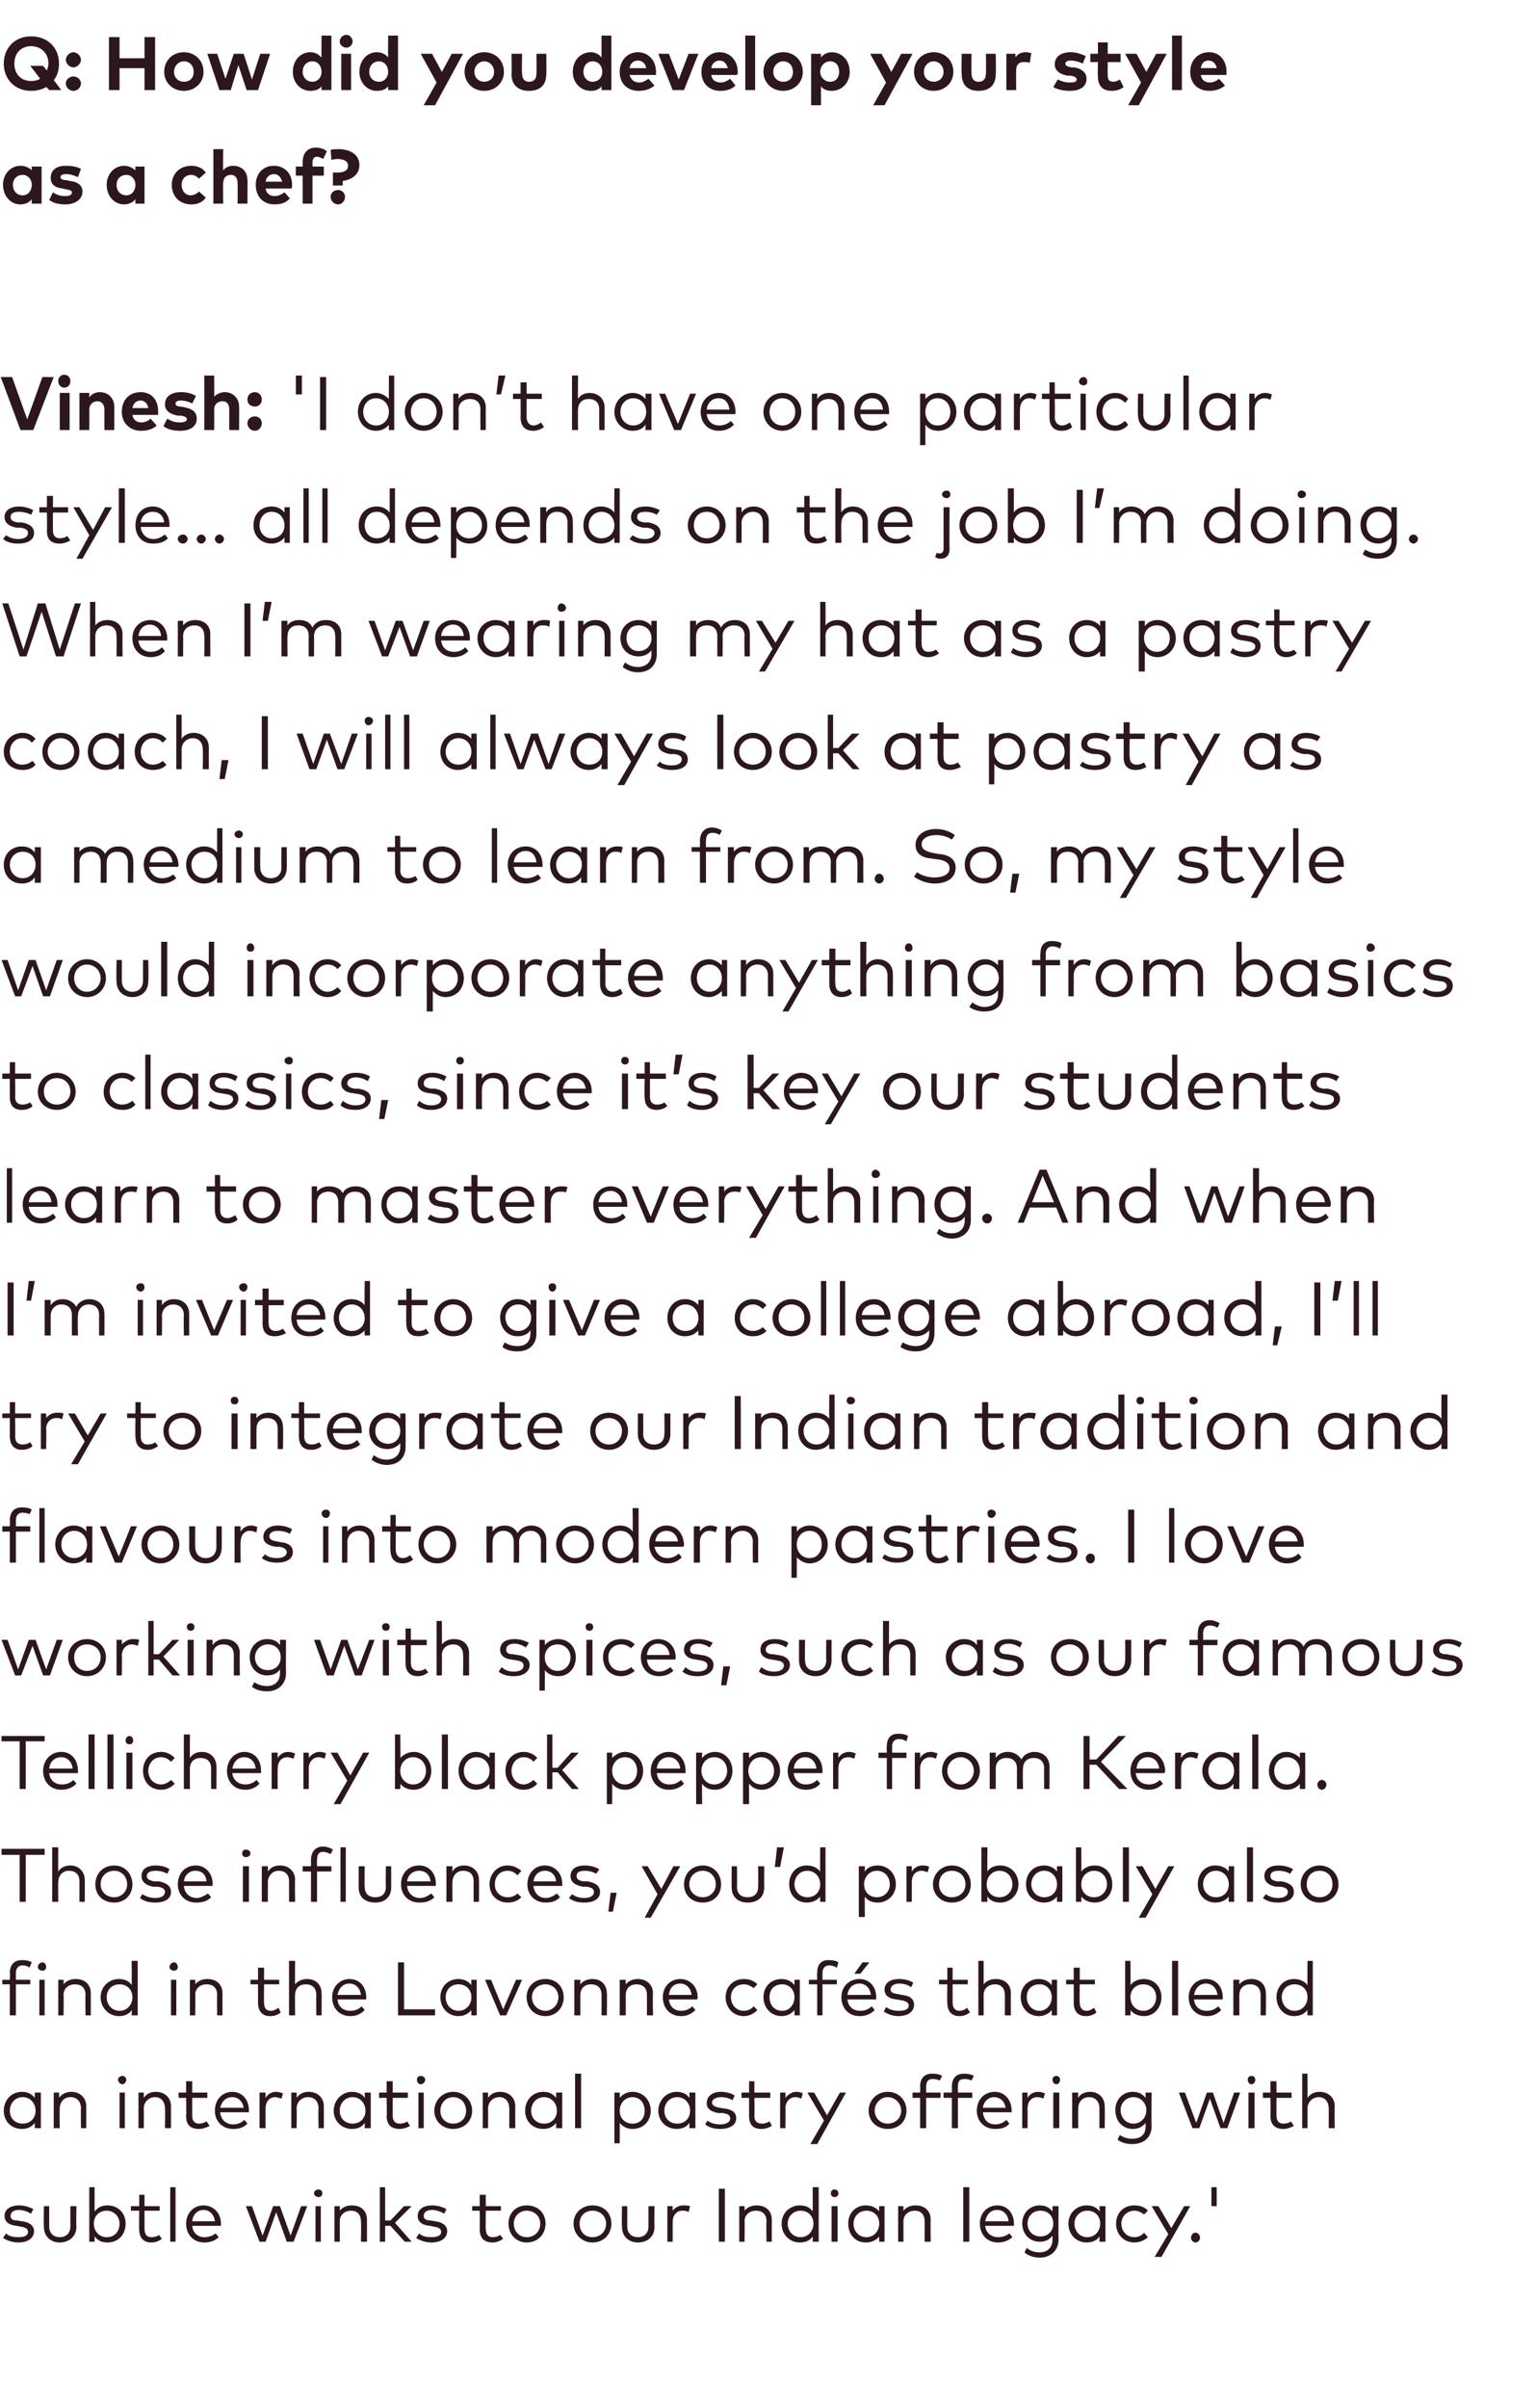
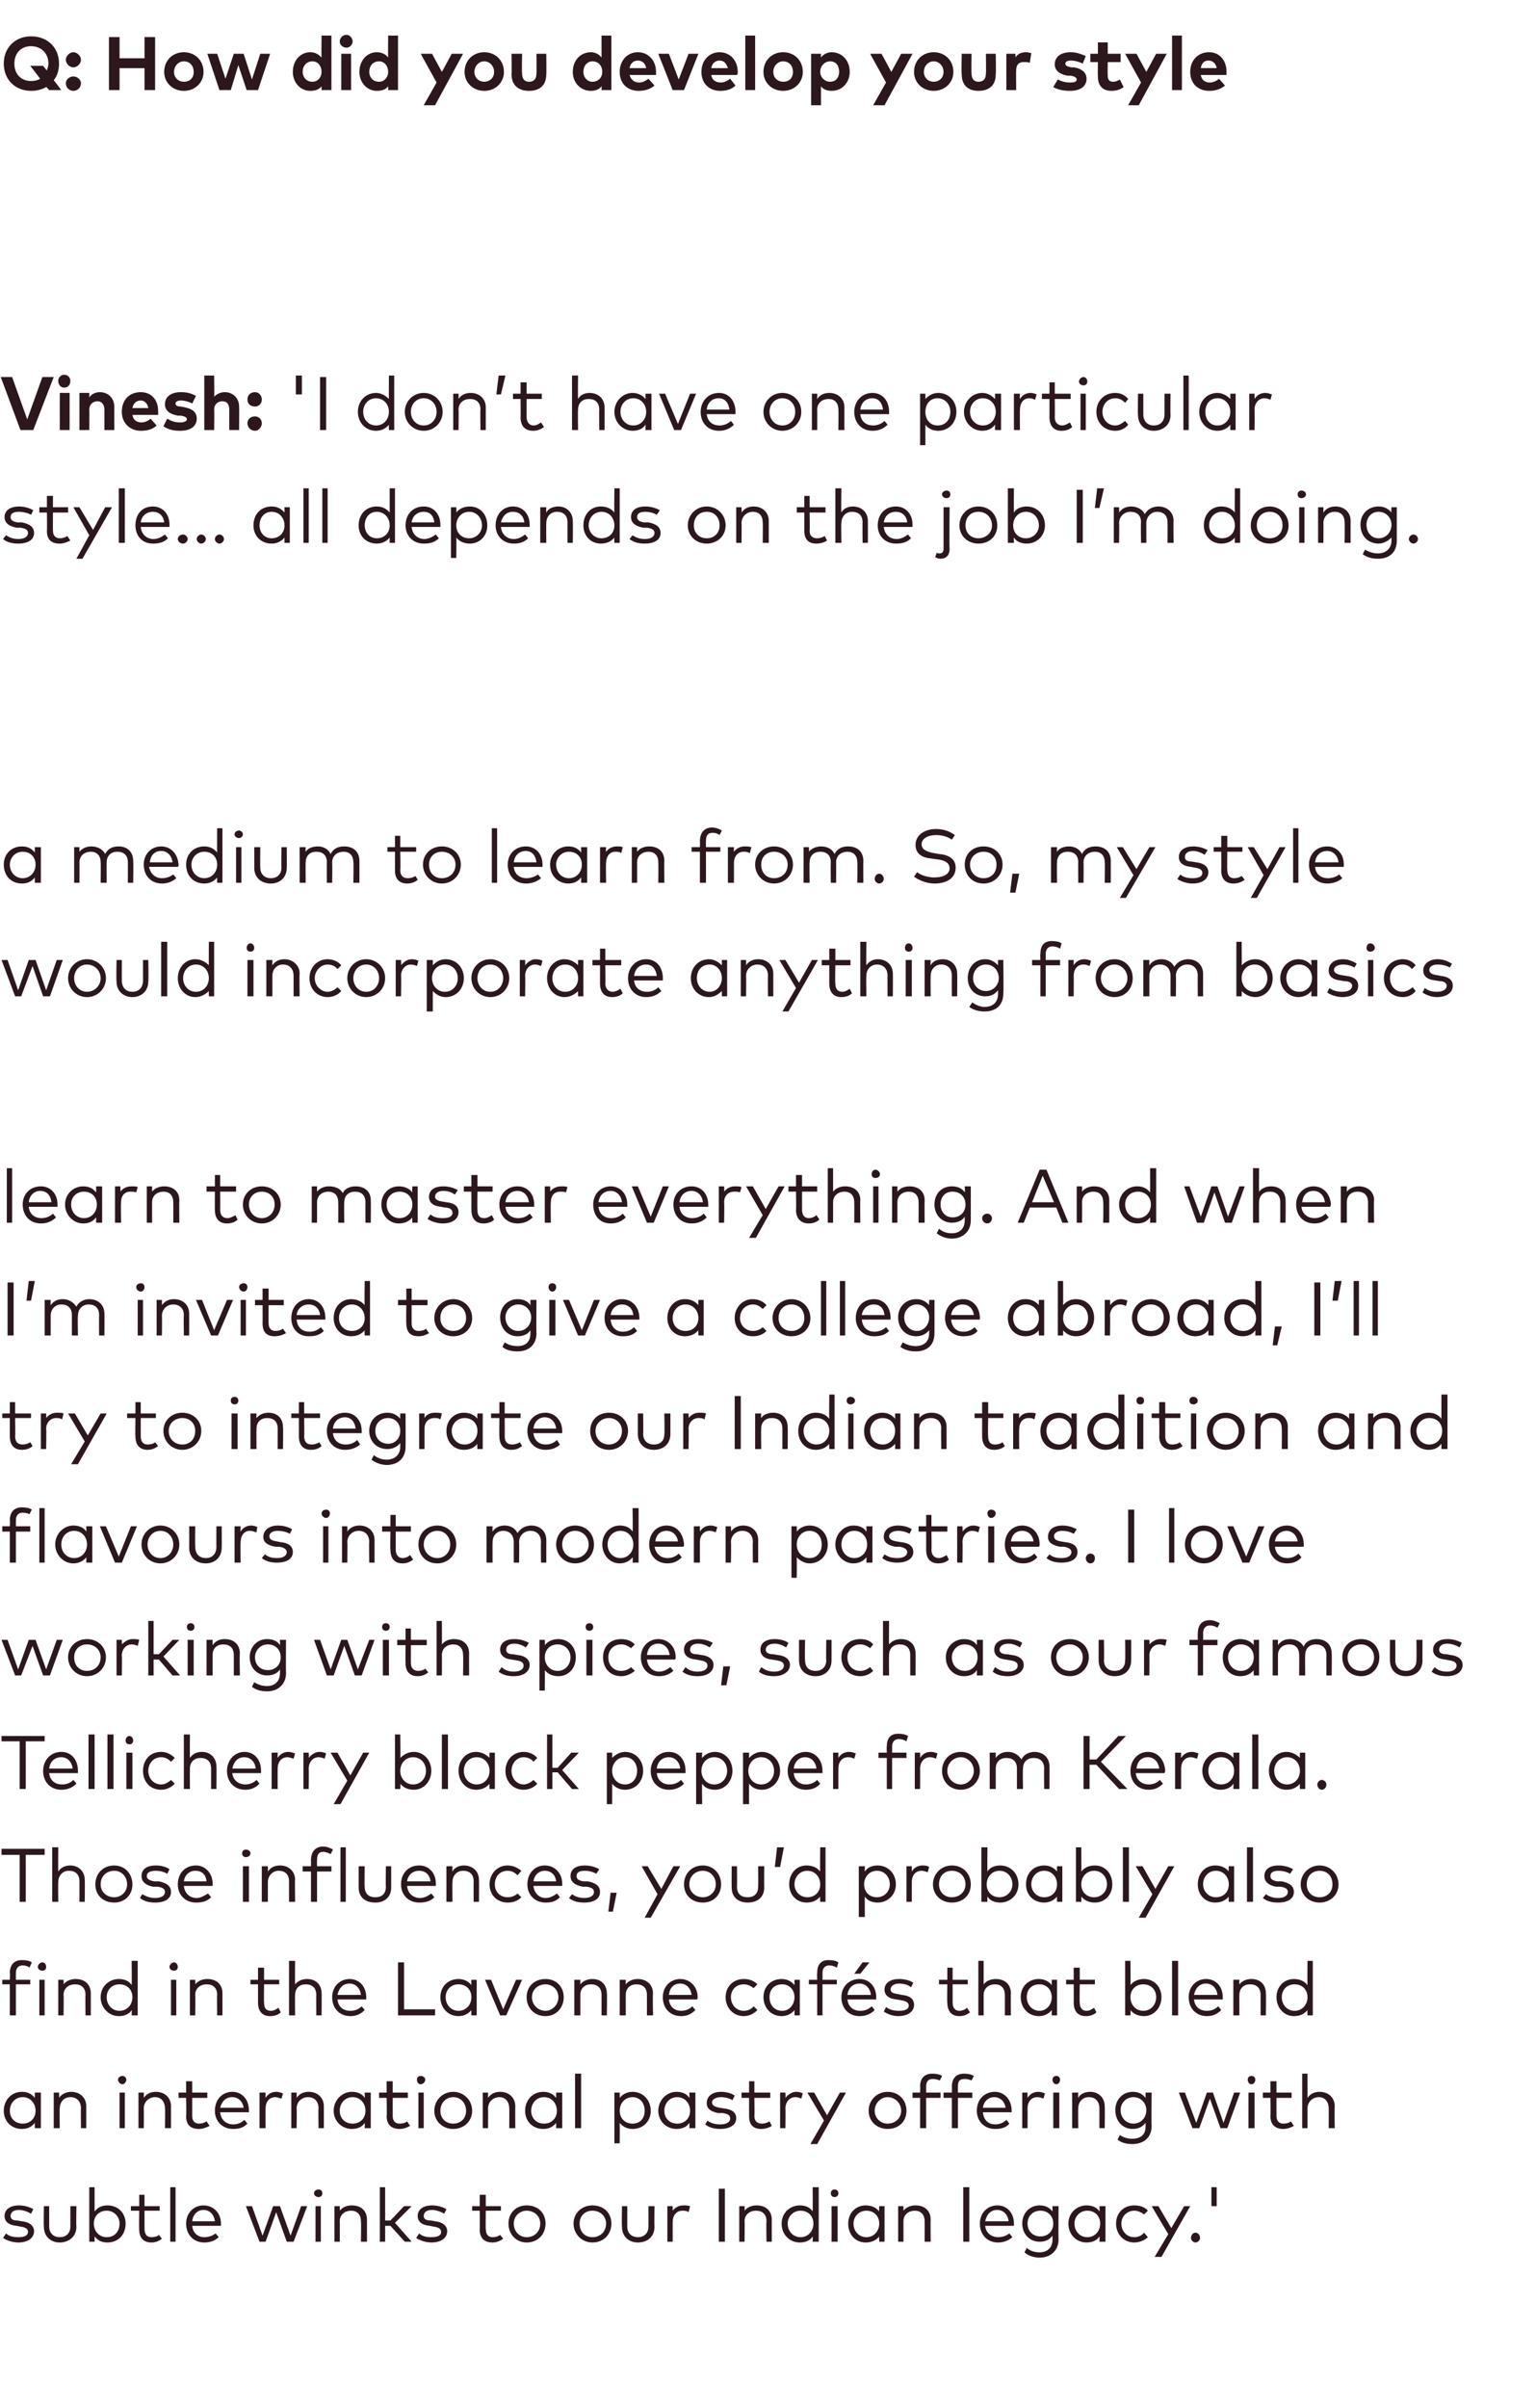
<svg xmlns="http://www.w3.org/2000/svg" version="1.1" width="203px" height="318.1px" viewBox="0 -4 203 318.1" style="top:-4px">
  <desc>Q: How did you develop your style as a chef? Vinesh: 'I don’t have one particular style… all depends on the job I’m d...</desc>
  <defs />
  <g id="Polygon65021">
    <path d="m4.1 288.4c-.3-.2-1-.5-1.6-.5c-.7 0-1.1.3-1.1.8c0 .4.3.6.9.6l.6.1c1 .1 1.6.6 1.6 1.3c0 .9-.8 1.5-2.1 1.5c-.6 0-1.4-.2-2-.6l.4-.6c.3.3.8.5 1.6.5c.8 0 1.3-.2 1.3-.7c0-.4-.3-.6-1-.7l-.5-.1c-1.1-.1-1.6-.6-1.6-1.3c0-.9.8-1.4 1.9-1.4c.7 0 1.4.2 1.9.5l-.3.6zm6 1.7c0 1.4-1.1 2.1-2.2 2.1c-1.1 0-2.1-.7-2.1-2.1c-.04.03 0-2.7 0-2.7h.7v2.7c0 .9.6 1.4 1.4 1.4c.8 0 1.4-.5 1.4-1.4v-2.7h.8s-.05 2.73 0 2.7zm6.5-.4c0 1.5-1 2.5-2.4 2.5c-.8 0-1.3-.3-1.7-.8v.7h-.7v-7.2h.7v3.2c.4-.5.9-.8 1.7-.8c1.4 0 2.4 1 2.4 2.4zm-4.2 0c0 1 .7 1.8 1.7 1.8c1.1 0 1.7-.8 1.7-1.8c0-.9-.7-1.7-1.7-1.7c-1 0-1.7.7-1.7 1.7zm8.7-1.7h-2v2.4c0 .8.4 1.1.9 1.1c.4 0 .8-.1 1-.3l.4.5c-.4.3-.8.5-1.4.5c-1 0-1.6-.6-1.6-1.7c-.04-.05 0-2.5 0-2.5h-1.1v-.6h1.1v-1.5h.7v1.5h2v.6zm2.1 4.1h-.7v-7.2h.7v7.2zm6-2.4v.3h-3.8c.1 1 .8 1.5 1.6 1.5c.6 0 1.1-.2 1.5-.5l.4.5c-.5.5-1.2.7-1.9.7c-1.4 0-2.4-1-2.4-2.5c0-1.4 1-2.4 2.3-2.4c1.3 0 2.3 1 2.3 2.4zm-3.8-.3h3c-.1-.9-.7-1.5-1.5-1.5c-.8 0-1.4.6-1.5 1.5zm13 1.9l1.4-3.9h.8l-1.8 4.7h-.9l-1.4-3.9l-1.4 3.9h-.8l-1.8-4.7h.8l1.4 3.9l1.4-3.9h.9l1.4 3.9zm4 .8h-.7v-4.7h.7v4.7zm.2-6.4c0 .3-.2.5-.5.5c-.3 0-.6-.2-.6-.5c0-.3.3-.5.6-.5c.3 0 .5.2.5.5zm5.9 3.5v2.9h-.8s.05-2.68 0-2.7c0-.9-.5-1.4-1.3-1.4c-.8 0-1.5.5-1.5 1.4c.03.04 0 2.7 0 2.7h-.7v-4.7h.7s.02.65 0 .6c.4-.5 1-.7 1.6-.7c1.2 0 2 .7 2 1.9zm2.4.1h.7l1.8-1.9h1l-2.2 2.2l2.2 2.5h-.9l-1.9-2.1h-.7v2.1h-.7v-7.2h.7v4.4zm7.8-.9c-.3-.2-1-.5-1.6-.5c-.7 0-1.1.3-1.1.8c0 .4.3.6 1 .6l.5.1c1 .1 1.6.6 1.6 1.3c0 .9-.8 1.5-2.1 1.5c-.6 0-1.4-.2-2-.6l.4-.6c.3.3.8.5 1.6.5c.8 0 1.3-.2 1.3-.7c0-.4-.3-.6-1-.7l-.5-.1c-1.1-.1-1.6-.6-1.6-1.3c0-.9.8-1.4 1.9-1.4c.7 0 1.4.2 1.9.5l-.3.6zm7.5-.4h-2s-.03 2.44 0 2.4c0 .8.4 1.1.9 1.1c.4 0 .7-.1 1-.3l.4.5c-.4.3-.9.5-1.4.5c-1.1 0-1.7-.6-1.7-1.7c.03-.05 0-2.5 0-2.5h-1v-.6h1v-1.5h.8v1.5h2v.6zm5.9 1.7c0 1.4-1 2.5-2.5 2.5c-1.4 0-2.4-1.1-2.4-2.5c0-1.4 1-2.4 2.4-2.4c1.5 0 2.5 1 2.5 2.4zm-4.2 0c0 1.1.8 1.8 1.7 1.8c1 0 1.8-.7 1.8-1.8c0-1-.8-1.7-1.8-1.7c-.9 0-1.7.7-1.7 1.7zm12.9 0c0 1.4-1 2.5-2.5 2.5c-1.4 0-2.5-1.1-2.5-2.5c0-1.4 1.1-2.4 2.5-2.4c1.5 0 2.5 1 2.5 2.4zm-4.2 0c0 1.1.7 1.8 1.7 1.8c1 0 1.8-.7 1.8-1.8c0-1-.8-1.7-1.8-1.7c-1 0-1.7.7-1.7 1.7zm9.9.4c0 1.4-1 2.1-2.2 2.1c-1.1 0-2.1-.7-2.1-2.1c-.04.03 0-2.7 0-2.7h.7v2.7c0 .9.6 1.4 1.4 1.4c.8 0 1.4-.5 1.4-1.4v-2.7h.8s-.04 2.73 0 2.7zm4.7-2.7l-.2.8c-.2-.2-.6-.2-.8-.2c-.8 0-1.3.6-1.3 1.5v2.6h-.7v-4.7h.7v.6c.3-.4.8-.7 1.4-.7c.3 0 .6 0 .9.1zm4.6 4.7h-.8v-7h.8v7zm6.2-2.9v2.9h-.7s-.05-2.68 0-2.7c0-.9-.5-1.4-1.4-1.4c-.8 0-1.5.5-1.5 1.4c.04.04 0 2.7 0 2.7h-.7v-4.7h.7s.03.65 0 .6c.4-.5 1-.7 1.6-.7c1.2 0 2 .7 2 1.9zm5.4-1.1c.03-.02 0-3.2 0-3.2h.8v7.2h-.8s.03-.7 0-.7c-.3.5-.9.8-1.7.8c-1.3 0-2.4-1-2.4-2.5c0-1.4 1.1-2.4 2.4-2.4c.8 0 1.4.3 1.7.8zm-3.3 1.6c0 1 .7 1.8 1.7 1.8c1 0 1.7-.8 1.7-1.8c0-1-.7-1.7-1.7-1.7c-1 0-1.7.8-1.7 1.7zm6.6 2.4h-.8v-4.7h.8v4.7zm.1-6.4c0 .3-.2.5-.5.5c-.3 0-.5-.2-.5-.5c0-.3.2-.5.5-.5c.3 0 .5.2.5.5zm6.1 6.4h-.7s-.04-.7 0-.7c-.4.5-1 .8-1.8.8c-1.3 0-2.3-1-2.3-2.5c0-1.4 1-2.4 2.3-2.4c.8 0 1.4.3 1.8.8c-.04-.02 0-.7 0-.7h.7v4.7zm-4.1-2.4c0 1 .7 1.8 1.7 1.8c1 0 1.7-.8 1.7-1.8c0-1-.7-1.7-1.7-1.7c-1 0-1.7.8-1.7 1.7zm10.2-.5c-.04-.03 0 2.9 0 2.9h-.8s.02-2.68 0-2.7c0-.9-.5-1.4-1.3-1.4c-.8 0-1.5.5-1.5 1.4v2.7h-.7v-4.7h.7v.6c.4-.5 1-.7 1.6-.7c1.2 0 2 .7 2 1.9zm5.1 2.9h-.8v-7.2h.8v7.2zm5.9-2.4v.3h-3.8c.1 1 .9 1.5 1.7 1.5c.6 0 1.1-.2 1.5-.5l.4.5c-.6.5-1.2.7-1.9.7c-1.4 0-2.4-1-2.4-2.5c0-1.4 1-2.4 2.3-2.4c1.3 0 2.2 1 2.2 2.4zm-3.8-.3h3.1c-.1-.9-.7-1.5-1.5-1.5c-.9 0-1.4.6-1.6 1.5zm8.9-1.3v-.7h.8s-.04 4.38 0 4.4c0 1.5-1.1 2.4-2.5 2.4c-.8 0-1.6-.3-2-.7l.3-.6c.4.4 1 .6 1.7.6c1 0 1.7-.6 1.7-1.7v-.5c-.4.5-.9.8-1.7.8c-1.3 0-2.3-1-2.3-2.4c0-1.4 1-2.4 2.3-2.4c.8 0 1.3.3 1.7.8zm-3.3 1.6c0 1 .7 1.7 1.7 1.7c1 0 1.7-.7 1.7-1.7c0-1-.7-1.7-1.7-1.7c-1 0-1.7.7-1.7 1.7zm10.3 2.4h-.8s.04-.7 0-.7c-.3.5-.9.8-1.7.8c-1.3 0-2.4-1-2.4-2.5c0-1.4 1.1-2.4 2.4-2.4c.8 0 1.4.3 1.7.8c.04-.02 0-.7 0-.7h.8v4.7zm-4.1-2.4c0 1 .7 1.8 1.7 1.8c1 0 1.7-.8 1.7-1.8c0-1-.7-1.7-1.7-1.7c-1 0-1.7.8-1.7 1.7zm9.7-1.7l-.5.5c-.4-.3-.8-.5-1.3-.5c-.9 0-1.7.7-1.7 1.7c0 1.1.8 1.8 1.7 1.8c.5 0 1-.2 1.3-.6l.5.6c-.4.4-1.1.7-1.8.7c-1.4 0-2.4-1.1-2.4-2.5c0-1.4 1-2.4 2.4-2.4c.7 0 1.4.2 1.8.7zm1.8 6.1h-.9l1.8-3l-2.2-3.7h.9l1.7 2.9l1.7-2.9h.8l-3.8 6.7zm5.1-2.5c0 .3-.3.6-.6.6c-.3 0-.6-.3-.6-.6c0-.4.3-.7.6-.7c.3 0 .6.3.6.7zm2.2-6.7v2.5h-.7v-2.5h.7z" stroke="none" fill="#2b171c" />
  </g>
  <g id="Polygon65020">
    <path d="m5.4 277.1h-.8v-.7c-.4.5-.9.8-1.7.8c-1.4 0-2.4-1-2.4-2.4c0-1.4 1-2.5 2.4-2.5c.8 0 1.3.3 1.7.8v-.7h.8v4.7zm-4.1-2.3c0 1 .7 1.7 1.7 1.7c1 0 1.7-.7 1.7-1.7c0-1-.7-1.8-1.7-1.8c-1 0-1.7.8-1.7 1.8zm10.1-.6v2.9h-.7s-.03-2.64 0-2.6c0-.9-.5-1.5-1.4-1.5c-.8 0-1.4.6-1.4 1.5c-.05-.02 0 2.6 0 2.6h-.8v-4.7h.7s.04.69 0 .7c.4-.6 1.1-.8 1.6-.8c1.2 0 2 .8 2 1.9zm5.1 2.9h-.7v-4.7h.7v4.7zm.2-6.4c0 .3-.3.6-.5.6c-.3 0-.6-.3-.6-.6c0-.3.3-.5.6-.5c.2 0 .5.2.5.5zm5.9 3.5v2.9h-.8s.05-2.64 0-2.6c0-.9-.5-1.5-1.3-1.5c-.8 0-1.5.6-1.5 1.5c.03-.02 0 2.6 0 2.6h-.7v-4.7h.7s.02.69 0 .7c.4-.6 1-.8 1.6-.8c1.2 0 2 .8 2 1.9zm4.8-1.1h-2v2.4c0 .7.4 1 .9 1c.4 0 .7-.1 1-.3l.4.6c-.4.2-.9.4-1.4.4c-1.1 0-1.7-.5-1.7-1.7c.05-.01 0-2.4 0-2.4h-1v-.7h1v-1.5h.8v1.5h2v.7zm5.5 1.7v.2h-3.8c.1 1.1.9 1.6 1.7 1.6c.6 0 1.1-.2 1.5-.6l.4.5c-.6.6-1.2.7-1.9.7c-1.4 0-2.4-1-2.4-2.4c0-1.5 1-2.5 2.3-2.5c1.3 0 2.2 1 2.2 2.5zm-3.8-.4h3.1c-.1-.8-.7-1.4-1.5-1.4c-.9 0-1.4.6-1.6 1.4zm8.3-1.9l-.2.7c-.3-.1-.6-.2-.8-.2c-.8 0-1.3.6-1.3 1.5c-.02 0 0 2.6 0 2.6h-.8v-4.7h.8s-.02.68 0 .7c.3-.5.8-.8 1.4-.8c.3 0 .6.1.9.2zm5.4 1.7v2.9h-.7s-.05-2.64 0-2.6c0-.9-.5-1.5-1.4-1.5c-.8 0-1.5.6-1.5 1.5c.04-.02 0 2.6 0 2.6h-.7v-4.7h.7s.03.69 0 .7c.4-.6 1-.8 1.6-.8c1.2 0 2 .8 2 1.9zm6.2 2.9h-.8s.03-.66 0-.7c-.3.5-.9.8-1.7.8c-1.3 0-2.4-1-2.4-2.4c0-1.4 1.1-2.5 2.4-2.5c.8 0 1.4.3 1.7.8c.03.02 0-.7 0-.7h.8v4.7zm-4.1-2.3c0 1 .7 1.7 1.7 1.7c1 0 1.7-.7 1.7-1.7c0-1-.7-1.8-1.7-1.8c-1 0-1.7.8-1.7 1.8zm9-1.7h-2v2.4c0 .7.4 1 .9 1c.4 0 .8-.1 1-.3l.4.6c-.4.2-.8.4-1.4.4c-1 0-1.7-.5-1.7-1.7c.05-.01 0-2.4 0-2.4h-1v-.7h1v-1.5h.8v1.5h2v.7zm2.1 4h-.7v-4.7h.7v4.7zm.2-6.4c0 .3-.3.6-.6.6c-.3 0-.5-.3-.5-.6c0-.3.2-.5.5-.5c.3 0 .6.2.6.5zm6.2 4.1c0 1.4-1.1 2.4-2.5 2.4c-1.4 0-2.5-1-2.5-2.4c0-1.4 1.1-2.5 2.5-2.5c1.4 0 2.5 1.1 2.5 2.5zm-4.2 0c0 1 .7 1.7 1.7 1.7c1 0 1.7-.7 1.7-1.7c0-1-.7-1.8-1.7-1.8c-1 0-1.7.8-1.7 1.8zm9.9-.6c-.02.01 0 2.9 0 2.9h-.8s.03-2.64 0-2.6c0-.9-.5-1.5-1.3-1.5c-.8 0-1.5.6-1.5 1.5c.02-.02 0 2.6 0 2.6h-.7v-4.7h.7v.7c.4-.6 1-.8 1.6-.8c1.2 0 2 .8 2 1.9zm6.2 2.9h-.8v-.7c-.4.5-.9.8-1.7.8c-1.4 0-2.4-1-2.4-2.4c0-1.4 1-2.5 2.4-2.5c.8 0 1.3.3 1.7.8v-.7h.8v4.7zm-4.1-2.3c0 1 .7 1.7 1.7 1.7c1 0 1.7-.7 1.7-1.7c0-1-.7-1.8-1.7-1.8c-1 0-1.7.8-1.7 1.8zm6.6 2.3h-.8v-7.2h.8v7.2zm9.2-2.3c0 1.4-1 2.4-2.4 2.4c-.7 0-1.3-.3-1.7-.8c.02.05 0 2.7 0 2.7h-.7v-6.7h.7s.02.71 0 .7c.4-.5 1-.8 1.7-.8c1.4 0 2.4 1.1 2.4 2.5zm-4.1 0c0 1 .7 1.7 1.7 1.7c1 0 1.6-.7 1.6-1.7c0-1-.6-1.8-1.6-1.8c-1 0-1.7.8-1.7 1.8zm10 2.3h-.8s.04-.66 0-.7c-.3.5-.9.8-1.7.8c-1.3 0-2.4-1-2.4-2.4c0-1.4 1.1-2.5 2.4-2.5c.8 0 1.4.3 1.7.8c.04.02 0-.7 0-.7h.8v4.7zm-4.1-2.3c0 1 .7 1.7 1.7 1.7c1 0 1.7-.7 1.7-1.7c0-1-.7-1.8-1.7-1.8c-1 0-1.7.8-1.7 1.8zm9-1.4c-.3-.2-.9-.4-1.5-.4c-.7 0-1.2.3-1.2.7c0 .4.4.6 1 .7l.6.1c1 .1 1.6.5 1.6 1.3c0 .9-.9 1.4-2.1 1.4c-.6 0-1.4-.1-2-.6l.3-.5c.4.3.9.5 1.7.5c.8 0 1.3-.3 1.3-.8c0-.4-.3-.6-1-.7h-.6c-1-.2-1.5-.6-1.5-1.3c0-.9.7-1.5 1.9-1.5c.7 0 1.4.2 1.8.5l-.3.6zm5-.3h-2.1s.04 2.38 0 2.4c0 .7.4 1 1 1c.3 0 .7-.1 1-.3l.3.6c-.3.2-.8.4-1.4.4c-1 0-1.6-.5-1.6-1.7v-2.4h-1v-.7h1v-1.5h.7v1.5h2.1v.7zm4.3-.6l-.2.7c-.2-.1-.5-.2-.8-.2c-.7 0-1.3.6-1.3 1.5c.04 0 0 2.6 0 2.6h-.7v-4.7h.7s.04.68 0 .7c.4-.5.9-.8 1.4-.8c.4 0 .7.1.9.2zm1.9 6.7h-.9l1.8-3.1l-2.2-3.7h.9l1.7 3l1.7-3h.8l-3.8 6.8zm11.8-4.4c0 1.4-1 2.4-2.5 2.4c-1.4 0-2.5-1-2.5-2.4c0-1.4 1.1-2.5 2.5-2.5c1.5 0 2.5 1.1 2.5 2.5zm-4.2 0c0 1 .8 1.7 1.7 1.7c1 0 1.8-.7 1.8-1.7c0-1-.8-1.8-1.8-1.8c-.9 0-1.7.8-1.7 1.8zm8.7-1.7h-1.9v4h-.8v-4h-1v-.7h1s.04-.8 0-.8c0-1 .5-1.7 1.6-1.7c.6 0 1 .1 1.3.3l-.3.6c-.2-.1-.6-.2-.9-.2c-.6 0-.9.3-.9 1v.8h1.9v.7zm4.2 0h-1.9v4h-.8v-4h-1.1v-.7h1.1s.03-.8 0-.8c0-1 .5-1.7 1.6-1.7c.5 0 1 .1 1.3.3l-.3.6c-.2-.1-.6-.2-.9-.2c-.7 0-.9.3-.9 1c-.02 0 0 .8 0 .8h1.9v.7zm5.2 1.7v.2h-3.8c.1 1.1.8 1.6 1.6 1.6c.6 0 1.1-.2 1.5-.6l.4.5c-.5.6-1.2.7-1.9.7c-1.4 0-2.4-1-2.4-2.4c0-1.5 1-2.5 2.4-2.5c1.2 0 2.2 1 2.2 2.5zm-3.8-.4h3c-.1-.8-.7-1.4-1.5-1.4c-.8 0-1.4.6-1.5 1.4zm8.2-1.9l-.2.7c-.2-.1-.5-.2-.8-.2c-.8 0-1.3.6-1.3 1.5c.02 0 0 2.6 0 2.6h-.7v-4.7h.7v.7c.3-.5.8-.8 1.4-.8c.4 0 .6.1.9.2zm1.9 4.6h-.8v-4.7h.8v4.7zm.1-6.4c0 .3-.2.6-.5.6c-.3 0-.5-.3-.5-.6c0-.3.2-.5.5-.5c.3 0 .5.2.5.5zm5.9 3.5c.03.01 0 2.9 0 2.9h-.7v-2.6c0-.9-.5-1.5-1.4-1.5c-.8 0-1.4.6-1.4 1.5c-.03-.02 0 2.6 0 2.6h-.8v-4.7h.8s-.04.69 0 .7c.3-.6 1-.8 1.6-.8c1.1 0 1.9.8 1.9 1.9zm5.4-1.1v-.7h.8s-.05 4.42 0 4.4c0 1.6-1.1 2.4-2.6 2.4c-.7 0-1.5-.2-1.9-.6l.3-.6c.4.3 1 .5 1.6.5c1.1 0 1.8-.5 1.8-1.6v-.5c-.4.5-.9.8-1.7.8c-1.3 0-2.3-1-2.3-2.5c0-1.4 1-2.4 2.3-2.4c.8 0 1.3.3 1.7.8zm-3.3 1.6c0 1 .7 1.8 1.7 1.8c1 0 1.7-.8 1.7-1.8c0-.9-.7-1.7-1.7-1.7c-1 0-1.7.8-1.7 1.7zm13.6 1.7l1.4-4h.8l-1.7 4.7h-.9l-1.4-3.9l-1.4 3.9h-.9l-1.8-4.7h.8l1.5 4l1.4-4h.8l1.4 4zm4.1.7h-.8v-4.7h.8v4.7zm.1-6.4c0 .3-.2.6-.5.6c-.3 0-.5-.3-.5-.6c0-.3.2-.5.5-.5c.3 0 .5.2.5.5zm4.8 2.4h-2v2.4c0 .7.4 1 .9 1c.4 0 .8-.1 1-.3l.4.6c-.4.2-.8.4-1.4.4c-1 0-1.7-.5-1.7-1.7c.05-.01 0-2.4 0-2.4h-1v-.7h1v-1.5h.8v1.5h2v.7zm2.1 0c.4-.6 1-.8 1.6-.8c1.2 0 2 .8 2 1.9c-.04.01 0 2.9 0 2.9h-.8s.02-2.64 0-2.6c0-.9-.5-1.5-1.3-1.5c-.8 0-1.5.6-1.5 1.5v2.6h-.7v-7.2h.7v3.2z" stroke="none" fill="#2b171c" />
  </g>
  <g id="Polygon65019">
    <path d="m4 258.1H2.1v4.1h-.8v-4.1h-1v-.6h1s.05-.86 0-.9c0-1 .5-1.7 1.6-1.7c.6 0 1 .1 1.3.3l-.3.7c-.2-.2-.6-.3-.9-.3c-.6 0-.9.4-.9 1c-.01.04 0 .9 0 .9h1.9v.6zm1.9 4.1h-.7v-4.7h.7v4.7zm.2-6.4c0 .3-.2.5-.5.5c-.3 0-.6-.2-.6-.5c0-.3.3-.6.6-.6c.3 0 .5.3.5.6zm5.9 3.5v2.9h-.7s-.04-2.7 0-2.7c0-.9-.5-1.4-1.4-1.4c-.8 0-1.5.5-1.5 1.4c.04.02 0 2.7 0 2.7h-.7v-4.7h.7s.03.63 0 .6c.4-.5 1-.7 1.6-.7c1.2 0 2 .7 2 1.9zm5.4-1.1c.03-.04 0-3.2 0-3.2h.8v7.2h-.8s.03-.72 0-.7c-.3.5-.9.8-1.7.8c-1.3 0-2.4-1.1-2.4-2.5c0-1.4 1.1-2.4 2.4-2.4c.8 0 1.4.3 1.7.8zm-3.3 1.6c0 1 .7 1.8 1.7 1.8c1 0 1.7-.8 1.7-1.8c0-1-.7-1.7-1.7-1.7c-1 0-1.7.7-1.7 1.7zm9.2 2.4h-.7v-4.7h.7v4.7zm.2-6.4c0 .3-.2.5-.5.5c-.3 0-.6-.2-.6-.5c0-.3.3-.6.6-.6c.3 0 .5.3.5.6zm5.9 3.5v2.9h-.7s-.04-2.7 0-2.7c0-.9-.5-1.4-1.4-1.4c-.8 0-1.5.5-1.5 1.4c.04.02 0 2.7 0 2.7h-.7v-4.7h.7s.03.63 0 .6c.4-.5 1-.7 1.6-.7c1.2 0 2 .7 2 1.9zm7.5-1.2h-2s-.04 2.42 0 2.4c0 .8.3 1.1.9 1.1c.4 0 .7-.2 1-.4l.3.6c-.3.3-.8.5-1.4.5c-1 0-1.6-.6-1.6-1.8v-2.4h-1v-.6h1v-1.6h.8v1.6h2v.6zm2.1 0c.4-.5 1-.7 1.6-.7c1.1 0 1.9.7 1.9 1.9c.03-.05 0 2.9 0 2.9h-.7s-.02-2.7 0-2.7c0-.9-.5-1.4-1.4-1.4c-.8 0-1.4.5-1.4 1.4c-.03.02 0 2.7 0 2.7h-.8V255h.8s-.03 3.11 0 3.1zm9.4 1.7v.3h-3.8c.1 1 .8 1.5 1.7 1.5c.6 0 1.1-.2 1.5-.6l.4.5c-.6.6-1.2.8-1.9.8c-1.4 0-2.4-1-2.4-2.5c0-1.4 1-2.4 2.3-2.4c1.3 0 2.2 1 2.2 2.4zm-3.8-.3h3.1c-.1-.9-.7-1.5-1.5-1.5c-.9 0-1.4.6-1.6 1.5zm12.9 2.7h-4.9v-7h.8v6.2h4.1v.8zm5.5 0h-.7s-.02-.72 0-.7c-.4.5-1 .8-1.7.8c-1.4 0-2.4-1.1-2.4-2.5c0-1.4 1-2.4 2.4-2.4c.7 0 1.3.3 1.7.8c-.02-.04 0-.7 0-.7h.7v4.7zm-4.1-2.4c0 1 .7 1.8 1.7 1.8c1 0 1.7-.8 1.7-1.8c0-1-.7-1.7-1.7-1.7c-1 0-1.7.7-1.7 1.7zm8 2.4h-.8l-2-4.7h.8l1.6 3.9l1.7-3.9h.8l-2.1 4.7zm7.6-2.4c0 1.4-1 2.5-2.4 2.5c-1.5 0-2.5-1.1-2.5-2.5c0-1.4 1-2.4 2.5-2.4c1.4 0 2.4 1 2.4 2.4zm-4.2 0c0 1 .8 1.8 1.8 1.8c.9 0 1.7-.8 1.7-1.8c0-1-.8-1.7-1.7-1.7c-1 0-1.8.7-1.8 1.7zm9.9-.5c.05-.05 0 2.9 0 2.9h-.7v-2.7c0-.9-.5-1.4-1.4-1.4c-.8 0-1.4.5-1.4 1.4v2.7h-.8v-4.7h.8s-.02.63 0 .6c.4-.5 1-.7 1.6-.7c1.1 0 1.9.7 1.9 1.9zm6.1 0c-.05-.05 0 2.9 0 2.9h-.8v-2.7c0-.9-.5-1.4-1.4-1.4c-.8 0-1.4.5-1.4 1.4v2.7h-.8v-4.7h.8s-.02.63 0 .6c.4-.5 1-.7 1.6-.7c1.1 0 2 .7 2 1.9zm5.9.5c0 .1 0 .2-.1.3h-3.7c.1 1 .8 1.5 1.6 1.5c.6 0 1.1-.2 1.5-.6l.4.5c-.6.6-1.2.8-1.9.8c-1.4 0-2.4-1-2.4-2.5c0-1.4 1-2.4 2.3-2.4c1.3 0 2.3 1 2.3 2.4zm-3.8-.3h3c-.1-.9-.7-1.5-1.5-1.5c-.9 0-1.4.6-1.5 1.5zm11.7-1.4l-.5.5c-.4-.3-.8-.5-1.3-.5c-1 0-1.7.7-1.7 1.7c0 1 .7 1.8 1.7 1.8c.5 0 1-.2 1.3-.6l.5.5c-.5.5-1.1.8-1.8.8c-1.4 0-2.4-1.1-2.4-2.5c0-1.4 1-2.4 2.4-2.4c.7 0 1.3.2 1.8.7zm5.6 4.1h-.7v-.7c-.4.5-1 .8-1.7.8c-1.4 0-2.4-1.1-2.4-2.5c0-1.4 1-2.4 2.4-2.4c.7 0 1.3.3 1.7.8v-.7h.7v4.7zm-4-2.4c0 1 .6 1.8 1.7 1.8c.9 0 1.6-.8 1.6-1.8c0-1-.7-1.7-1.6-1.7c-1.1 0-1.7.7-1.7 1.7zm8.9-1.7h-1.9v4.1h-.7v-4.1h-1.1v-.6h1.1s-.04-.86 0-.9c0-1 .4-1.7 1.5-1.7c.6 0 1 .1 1.3.3l-.2.7c-.3-.2-.7-.3-1-.3c-.6 0-.9.4-.9 1c.01.04 0 .9 0 .9h1.9v.6zm5.2 1.7v.3H112c.1 1 .8 1.5 1.7 1.5c.6 0 1.1-.2 1.5-.6l.4.5c-.6.6-1.3.8-2 .8c-1.4 0-2.4-1-2.4-2.5c0-1.4 1-2.4 2.4-2.4c1.3 0 2.2 1 2.2 2.4zm-3.8-.3h3.1c-.1-.9-.7-1.5-1.5-1.5c-.9 0-1.5.6-1.6 1.5zm.9-2.8l1.1-1.5h.9l-1.2 1.5h-.8zm7.5 1.8c-.3-.3-.9-.5-1.6-.5c-.6 0-1.1.3-1.1.8c0 .4.4.5 1 .6l.5.1c1 .1 1.6.5 1.6 1.3c0 .9-.8 1.5-2.1 1.5c-.6 0-1.3-.2-1.9-.6l.3-.6c.4.3.9.5 1.7.5c.8 0 1.3-.2 1.3-.7c0-.4-.4-.6-1-.7l-.6-.1c-1.1-.1-1.6-.6-1.6-1.3c0-.9.8-1.4 1.9-1.4c.8 0 1.5.2 1.9.5l-.3.6zm7.5-.4h-2v2.4c0 .8.4 1.1.9 1.1c.4 0 .8-.2 1-.4l.4.6c-.4.3-.8.5-1.4.5c-1 0-1.6-.6-1.6-1.8c-.05.03 0-2.4 0-2.4h-1.1v-.6h1.1v-1.6h.7v1.6h2v.6zm2.1 0c.4-.5 1-.7 1.6-.7c1.2 0 2 .7 2 1.9c-.03-.05 0 2.9 0 2.9h-.8s.02-2.7 0-2.7c0-.9-.5-1.4-1.3-1.4c-.8 0-1.5.5-1.5 1.4v2.7h-.7V255h.7v3.1zm9.7 4.1h-.7v-.7c-.4.5-1 .8-1.7.8c-1.4 0-2.4-1.1-2.4-2.5c0-1.4 1-2.4 2.4-2.4c.7 0 1.3.3 1.7.8v-.7h.7v4.7zm-4-2.4c0 1 .7 1.8 1.7 1.8c.9 0 1.6-.8 1.6-1.8c0-1-.7-1.7-1.6-1.7c-1.1 0-1.7.7-1.7 1.7zm9-1.7h-2s-.04 2.42 0 2.4c0 .8.4 1.1.9 1.1c.4 0 .7-.2 1-.4l.3.6c-.3.3-.8.5-1.4.5c-1 0-1.6-.6-1.6-1.8c.02.03 0-2.4 0-2.4h-1v-.6h1v-1.6h.8v1.6h2v.6zm8.8 1.7c0 1.4-1 2.5-2.3 2.5c-.8 0-1.4-.3-1.8-.8c.04-.01 0 .7 0 .7h-.7V255h.7s.04 3.15 0 3.2c.4-.5 1-.8 1.8-.8c1.3 0 2.3 1 2.3 2.4zm-4.1 0c0 1 .7 1.8 1.7 1.8c1 0 1.7-.8 1.7-1.8c0-1-.7-1.7-1.7-1.7c-1 0-1.7.7-1.7 1.7zm6.3 2.4h-.8V255h.8v7.2zm5.9-2.4v.3h-3.8c.1 1 .8 1.5 1.7 1.5c.6 0 1.1-.2 1.5-.6l.4.5c-.6.6-1.2.8-1.9.8c-1.4 0-2.4-1-2.4-2.5c0-1.4 1-2.4 2.3-2.4c1.3 0 2.2 1 2.2 2.4zm-3.8-.3h3.1c-.1-.9-.7-1.5-1.5-1.5c-.9 0-1.4.6-1.6 1.5zm9.5-.2c.04-.05 0 2.9 0 2.9h-.7v-2.7c0-.9-.5-1.4-1.4-1.4c-.8 0-1.4.5-1.4 1.4c-.02.02 0 2.7 0 2.7h-.8v-4.7h.8s-.03.63 0 .6c.4-.5 1-.7 1.6-.7c1.1 0 1.9.7 1.9 1.9zm5.5-1.1c-.03-.04 0-3.2 0-3.2h.7v7.2h-.7s-.03-.72 0-.7c-.4.5-1 .8-1.8.8c-1.3 0-2.3-1.1-2.3-2.5c0-1.4 1-2.4 2.3-2.4c.8 0 1.4.3 1.8.8zm-3.4 1.6c0 1 .7 1.8 1.7 1.8c1 0 1.7-.8 1.7-1.8c0-1-.7-1.7-1.7-1.7c-1 0-1.7.7-1.7 1.7z" stroke="none" fill="#2b171c" />
  </g>
  <g id="Polygon65018">
    <path d="m5.9 241H3.4v6.2h-.8V241H.2v-.8h5.7v.8zm1.8 2.2c.4-.6 1-.8 1.6-.8c1.1 0 1.9.8 1.9 1.9c.03 0 0 2.9 0 2.9h-.7v-2.7c0-.9-.5-1.4-1.4-1.4c-.8 0-1.4.6-1.4 1.5c-.03-.04 0 2.6 0 2.6h-.8V240h.8s-.03 3.16 0 3.2zm9.8 1.7c0 1.4-1 2.4-2.4 2.4c-1.5 0-2.5-1-2.5-2.4c0-1.4 1-2.5 2.5-2.5c1.4 0 2.4 1.1 2.4 2.5zm-4.2 0c0 1 .8 1.7 1.8 1.7c.9 0 1.7-.7 1.7-1.7c0-1.1-.8-1.8-1.7-1.8c-1 0-1.8.7-1.8 1.8zm8.8-1.4c-.3-.2-.9-.4-1.5-.4c-.7 0-1.2.2-1.2.7c0 .4.4.6 1 .7h.6c1 .2 1.6.6 1.6 1.4c0 .9-.8 1.4-2.1 1.4c-.6 0-1.4-.1-2-.6l.3-.5c.4.2.9.5 1.7.5c.8 0 1.3-.3 1.3-.8c0-.4-.3-.6-1-.7h-.6c-1-.2-1.5-.7-1.5-1.4c0-.9.7-1.4 1.9-1.4c.7 0 1.4.2 1.8.5l-.3.6zm6 1.3v.3h-3.8c.1 1 .8 1.6 1.7 1.6c.5 0 1-.3 1.5-.6l.4.5c-.6.6-1.3.7-2 .7c-1.4 0-2.4-1-2.4-2.4c0-1.5 1-2.5 2.4-2.5c1.2 0 2.2 1 2.2 2.4zm-3.8-.3h3c-.1-.9-.6-1.4-1.5-1.4c-.8 0-1.4.6-1.5 1.4zm8.6 2.7h-.8v-4.7h.8v4.7zm.2-6.4c0 .3-.3.5-.6.5c-.3 0-.5-.2-.5-.5c0-.3.2-.5.5-.5c.3 0 .6.2.6.5zm5.9 3.5c-.04 0 0 2.9 0 2.9h-.8v-2.7c0-.9-.5-1.4-1.4-1.4c-.7 0-1.4.6-1.4 1.5v2.6h-.8v-4.7h.8v.7c.4-.6 1-.8 1.6-.8c1.2 0 2 .8 2 1.9zm4.8-1.1h-1.9v4h-.8v-4H40v-.7h1.1s.02-.81 0-.8c0-1 .5-1.8 1.6-1.8c.5 0 1 .2 1.3.4l-.3.6c-.2-.1-.6-.3-1-.3c-.6 0-.8.4-.8 1.1c-.03-.01 0 .8 0 .8h1.9v.7zm1.9 4h-.7V240h.7v7.2zm6-1.9c0 1.4-1 2-2.1 2c-1.2 0-2.2-.6-2.2-2v-2.8h.8s-.04 2.69 0 2.7c0 1 .6 1.4 1.4 1.4c.8 0 1.4-.4 1.4-1.4c-.04-.01 0-2.7 0-2.7h.7v2.8zm5.9-.5v.3h-3.8c.1 1 .8 1.6 1.7 1.6c.6 0 1.1-.3 1.5-.6l.4.5c-.6.6-1.3.7-2 .7c-1.4 0-2.4-1-2.4-2.4c0-1.5 1-2.5 2.4-2.5c1.3 0 2.2 1 2.2 2.4zm-3.8-.3h3.1c-.1-.9-.7-1.4-1.5-1.4c-.9 0-1.5.6-1.6 1.4zm9.5-.2c.02 0 0 2.9 0 2.9h-.7s-.02-2.66 0-2.7c0-.9-.5-1.4-1.4-1.4c-.8 0-1.4.6-1.4 1.5c-.04-.04 0 2.6 0 2.6h-.8v-4.7h.8s-.05.67 0 .7c.3-.6 1-.8 1.5-.8c1.2 0 2 .8 2 1.9zm5.6-1.2l-.5.6c-.4-.4-.8-.6-1.3-.6c-1 0-1.7.7-1.7 1.8c0 1 .7 1.7 1.7 1.7c.5 0 1-.2 1.3-.5l.5.5c-.5.5-1.1.7-1.8.7c-1.4 0-2.4-1-2.4-2.4c0-1.4 1-2.5 2.4-2.5c.7 0 1.3.3 1.8.7zm5.4 1.7v.3h-3.8c.1 1 .8 1.6 1.6 1.6c.6 0 1.1-.3 1.5-.6l.4.5c-.6.6-1.2.7-1.9.7c-1.4 0-2.4-1-2.4-2.4c0-1.5 1-2.5 2.3-2.5c1.3 0 2.3 1 2.3 2.4zm-3.8-.3h3c-.1-.9-.7-1.4-1.5-1.4c-.8 0-1.4.6-1.5 1.4zm8.3-1c-.3-.2-.9-.4-1.5-.4c-.7 0-1.1.2-1.1.7c0 .4.3.6.9.7h.6c1 .2 1.6.6 1.6 1.4c0 .9-.8 1.4-2.1 1.4c-.6 0-1.4-.1-2-.6l.4-.5c.3.2.8.5 1.6.5c.8 0 1.3-.3 1.3-.8c0-.4-.3-.6-1-.7h-.5c-1.1-.2-1.6-.7-1.6-1.4c0-.9.7-1.4 1.9-1.4c.7 0 1.4.2 1.9.5l-.4.6zm2.7 2.5l-.5 2.5h-.6l.3-2.5h.8zm4.5 3.3h-.8l1.7-3.1l-2.1-3.7h.8l1.8 3l1.6-3h.9l-3.9 6.8zm9.3-4.4c0 1.4-1 2.4-2.4 2.4c-1.5 0-2.5-1-2.5-2.4c0-1.4 1-2.5 2.5-2.5c1.4 0 2.4 1.1 2.4 2.5zm-4.2 0c0 1 .8 1.7 1.8 1.7c.9 0 1.7-.7 1.7-1.7c0-1.1-.8-1.8-1.7-1.8c-1 0-1.8.7-1.8 1.8zm9.9.4c0 1.4-1 2-2.2 2c-1.1 0-2.1-.6-2.1-2c-.02-.04 0-2.8 0-2.8h.7s.03 2.69 0 2.7c0 1 .6 1.4 1.4 1.4c.8 0 1.4-.4 1.4-1.4c.03-.01 0-2.7 0-2.7h.8s-.02 2.76 0 2.8zm2.6-5.3l-.5 2.6h-.7l.3-2.6h.9zm4.8 3.2c-.04 0 0-3.2 0-3.2h.7v7.2h-.7s-.04-.67 0-.7c-.4.5-1 .8-1.8.8c-1.3 0-2.3-1-2.3-2.4c0-1.5 1-2.5 2.3-2.5c.8 0 1.4.3 1.8.8zm-3.4 1.7c0 .9.7 1.7 1.7 1.7c1 0 1.7-.7 1.7-1.7c0-1-.7-1.8-1.7-1.8c-1 0-1.7.8-1.7 1.8zm13.4 0c0 1.4-1.1 2.4-2.4 2.4c-.8 0-1.4-.3-1.7-.8c-.03.03 0 2.7 0 2.7h-.8v-6.7h.8s-.03.7 0 .7c.3-.5.9-.8 1.7-.8c1.3 0 2.4 1 2.4 2.5zm-4.2 0c0 1 .7 1.7 1.7 1.7c1 0 1.7-.8 1.7-1.7c0-1-.7-1.8-1.7-1.8c-1 0-1.7.8-1.7 1.8zm8.6-2.3l-.2.7c-.2-.1-.6-.2-.8-.2c-.8 0-1.3.6-1.3 1.5v2.6h-.7v-4.7h.7v.7c.3-.5.8-.8 1.4-.8c.3 0 .6 0 .9.2zm5.5 2.3c0 1.4-1 2.4-2.5 2.4c-1.4 0-2.5-1-2.5-2.4c0-1.4 1.1-2.5 2.5-2.5c1.5 0 2.5 1.1 2.5 2.5zm-4.2 0c0 1 .7 1.7 1.7 1.7c1 0 1.8-.7 1.8-1.7c0-1.1-.8-1.8-1.8-1.8c-1 0-1.7.7-1.7 1.8zm10.5 0c0 1.4-1.1 2.4-2.4 2.4c-.8 0-1.4-.3-1.7-.8c-.03.03 0 .7 0 .7h-.8V240h.8s-.03 3.2 0 3.2c.3-.5.9-.8 1.7-.8c1.3 0 2.4 1 2.4 2.5zm-4.2 0c0 1 .7 1.7 1.7 1.7c1 0 1.7-.8 1.7-1.7c0-1-.7-1.8-1.7-1.8c-1 0-1.7.8-1.7 1.8zm10 2.3h-.7s-.02-.67 0-.7c-.4.5-1 .8-1.7.8c-1.4 0-2.4-1-2.4-2.4c0-1.5 1-2.5 2.4-2.5c.7 0 1.3.3 1.7.8c-.02 0 0-.7 0-.7h.7v4.7zm-4.1-2.3c0 .9.7 1.7 1.7 1.7c1 0 1.7-.7 1.7-1.7c0-1-.7-1.8-1.7-1.8c-1 0-1.7.8-1.7 1.8zm10.7 0c0 1.4-1 2.4-2.3 2.4c-.8 0-1.4-.3-1.8-.8c.03.03 0 .7 0 .7h-.7V240h.7s.03 3.2 0 3.2c.4-.5 1-.8 1.8-.8c1.3 0 2.3 1 2.3 2.5zm-4.1 0c0 1 .7 1.7 1.7 1.7c1 0 1.7-.8 1.7-1.7c0-1-.7-1.8-1.7-1.8c-1 0-1.7.8-1.7 1.8zm6.3 2.3h-.8V240h.8v7.2zm2.2 2.1h-.9l1.8-3.1l-2.2-3.7h.9l1.7 3l1.7-3h.8l-3.8 6.8zm11.7-2.1h-.7s-.05-.67 0-.7c-.4.5-1 .8-1.8.8c-1.3 0-2.3-1-2.3-2.4c0-1.5 1-2.5 2.3-2.5c.8 0 1.4.3 1.8.8c-.05 0 0-.7 0-.7h.7v4.7zm-4.1-2.3c0 .9.7 1.7 1.7 1.7c1 0 1.7-.7 1.7-1.7c0-1-.7-1.8-1.7-1.8c-1 0-1.7.8-1.7 1.8zm6.6 2.3h-.8V240h.8v7.2zm4.9-3.7c-.3-.2-.9-.4-1.5-.4c-.7 0-1.1.2-1.1.7c0 .4.3.6.9.7h.6c1 .2 1.6.6 1.6 1.4c0 .9-.8 1.4-2.1 1.4c-.6 0-1.4-.1-2-.6l.4-.5c.3.2.8.5 1.6.5c.8 0 1.3-.3 1.3-.8c0-.4-.3-.6-1-.7h-.6c-1-.2-1.5-.7-1.5-1.4c0-.9.7-1.4 1.9-1.4c.7 0 1.4.2 1.9.5l-.4.6zm6.4 1.4c0 1.4-1.1 2.4-2.5 2.4c-1.4 0-2.5-1-2.5-2.4c0-1.4 1.1-2.5 2.5-2.5c1.4 0 2.5 1.1 2.5 2.5zm-4.2 0c0 1 .7 1.7 1.7 1.7c1 0 1.7-.7 1.7-1.7c0-1.1-.7-1.8-1.7-1.8c-1 0-1.7.7-1.7 1.8z" stroke="none" fill="#2b171c" />
  </g>
  <g id="Polygon65017">
    <path d="m5.9 226H3.4v6.3h-.8V226H.2v-.7h5.7v.7zm4.4 3.9v.3H6.5c.1 1 .8 1.5 1.7 1.5c.6 0 1.1-.2 1.5-.6l.4.5c-.6.6-1.3.8-2 .8c-1.4 0-2.4-1-2.4-2.5c0-1.4 1-2.5 2.4-2.5c1.3 0 2.2 1 2.2 2.5zm-3.8-.3h3.1c-.1-.9-.7-1.5-1.5-1.5c-.9 0-1.5.6-1.6 1.5zm6 2.7h-.8v-7.2h.8v7.2zm2.5 0h-.8v-7.2h.8v7.2zm2.5 0h-.8v-4.8h.8v4.8zm.1-6.4c0 .3-.2.5-.5.5c-.3 0-.5-.2-.5-.5c0-.3.2-.6.5-.6c.3 0 .5.3.5.6zm5.5 2.3l-.5.5c-.4-.4-.8-.6-1.3-.6c-1 0-1.7.8-1.7 1.8c0 1 .7 1.8 1.7 1.8c.5 0 1-.3 1.3-.6l.5.5c-.5.5-1.1.8-1.8.8c-1.5 0-2.4-1.1-2.4-2.5c0-1.4.9-2.5 2.4-2.5c.7 0 1.3.3 1.8.8zm2 0c.4-.6 1-.8 1.6-.8c1.1 0 1.9.8 1.9 1.9c.04.04 0 3 0 3h-.7v-2.7c0-.9-.5-1.4-1.4-1.4c-.8 0-1.4.5-1.4 1.4c-.02 0 0 2.7 0 2.7h-.8v-7.2h.8s-.02 3.1 0 3.1zm9.4 1.7v.3h-3.8c.1 1 .9 1.5 1.7 1.5c.6 0 1.1-.2 1.5-.6l.4.5c-.6.6-1.2.8-1.9.8c-1.4 0-2.4-1-2.4-2.5c0-1.4 1-2.5 2.3-2.5c1.3 0 2.2 1 2.2 2.5zm-3.8-.3h3.1c-.1-.9-.7-1.5-1.5-1.5c-.9 0-1.4.6-1.6 1.5zm8.3-2l-.2.7c-.3-.1-.6-.2-.8-.2c-.8 0-1.3.6-1.3 1.5c-.02.02 0 2.7 0 2.7h-.8v-4.8h.8s-.02.7 0 .7c.3-.5.8-.8 1.4-.8c.3 0 .6.1.9.2zm4.1 0l-.2.7c-.2-.1-.5-.2-.8-.2c-.7 0-1.3.6-1.3 1.5c.03.02 0 2.7 0 2.7h-.7v-4.8h.7s.03.7 0 .7c.4-.5.9-.8 1.4-.8c.4 0 .7.1.9.2zm1.9 6.7h-.9l1.8-3.1l-2.2-3.7h.9l1.7 3l1.7-3h.8l-3.8 6.8zm12-4.4c0 1.4-1 2.5-2.3 2.5c-.8 0-1.4-.3-1.8-.8c.05-.03 0 .7 0 .7h-.7v-7.2h.7s.05 3.14 0 3.1c.4-.4 1-.8 1.8-.8c1.3 0 2.3 1.1 2.3 2.5zm-4.1 0c0 1 .7 1.8 1.7 1.8c1 0 1.7-.8 1.7-1.8c0-1-.7-1.8-1.7-1.8c-1 0-1.7.8-1.7 1.8zm6.3 2.4h-.8v-7.2h.8v7.2zm6.2 0h-.7s-.04-.73 0-.7c-.4.5-1 .8-1.8.8c-1.3 0-2.3-1.1-2.3-2.5c0-1.4 1-2.5 2.3-2.5c.8 0 1.4.4 1.8.8c-.04.04 0-.7 0-.7h.7v4.8zm-4.1-2.4c0 1 .7 1.8 1.7 1.8c1 0 1.7-.8 1.7-1.8c0-1-.7-1.8-1.7-1.8c-1 0-1.7.8-1.7 1.8zm9.7-1.7l-.5.5c-.3-.4-.8-.6-1.3-.6c-.9 0-1.6.8-1.6 1.8c0 1 .7 1.8 1.6 1.8c.5 0 1-.3 1.3-.6l.5.5c-.4.5-1.1.8-1.8.8c-1.4 0-2.4-1.1-2.4-2.5c0-1.4 1-2.5 2.4-2.5c.7 0 1.4.3 1.8.8zm2 1.3h.7l1.8-2h1l-2.2 2.3l2.2 2.5h-.9l-1.9-2.2h-.7v2.2h-.7v-7.2h.7v4.4zm12 .4c0 1.4-1 2.5-2.4 2.5c-.7 0-1.3-.3-1.7-.8c.02-.03 0 2.7 0 2.7h-.7v-6.8h.7s.02.74 0 .7c.4-.4 1-.8 1.7-.8c1.4 0 2.4 1.1 2.4 2.5zm-4.1 0c0 1 .7 1.8 1.7 1.8c1 0 1.6-.8 1.6-1.8c0-1-.6-1.8-1.6-1.8c-1 0-1.7.8-1.7 1.8zm9.7 0v.3h-3.8c.1 1 .8 1.5 1.7 1.5c.6 0 1.1-.2 1.5-.6l.4.5c-.6.6-1.3.8-2 .8c-1.4 0-2.4-1-2.4-2.5c0-1.4 1-2.5 2.4-2.5c1.3 0 2.2 1 2.2 2.5zm-3.8-.3h3.1c-.1-.9-.7-1.5-1.5-1.5c-.9 0-1.5.6-1.6 1.5zm10 .3c0 1.4-1 2.5-2.3 2.5c-.8 0-1.4-.3-1.7-.8c-.05-.03 0 2.7 0 2.7h-.8v-6.8h.8s-.05.74 0 .7c.3-.4.9-.8 1.7-.8c1.3 0 2.3 1.1 2.3 2.5zm-4.1 0c0 1 .7 1.8 1.7 1.8c1 0 1.7-.8 1.7-1.8c0-1-.7-1.8-1.7-1.8c-1 0-1.7.8-1.7 1.8zm10.4 0c0 1.4-1.1 2.5-2.4 2.5c-.8 0-1.3-.3-1.7-.8c-.02-.03 0 2.7 0 2.7h-.8v-6.8h.8s-.02.74 0 .7c.4-.4.9-.8 1.7-.8c1.3 0 2.4 1.1 2.4 2.5zm-4.2 0c0 1 .7 1.8 1.7 1.8c1 0 1.7-.8 1.7-1.8c0-1-.7-1.8-1.7-1.8c-1 0-1.7.8-1.7 1.8zm9.8 0v.3h-3.8c.1 1 .8 1.5 1.6 1.5c.6 0 1.1-.2 1.5-.6l.4.5c-.5.6-1.2.8-1.9.8c-1.4 0-2.4-1-2.4-2.5c0-1.4 1-2.5 2.4-2.5c1.2 0 2.2 1 2.2 2.5zm-3.8-.3h3c-.1-.9-.7-1.5-1.5-1.5c-.8 0-1.4.6-1.5 1.5zm8.2-2l-.2.7c-.2-.1-.5-.2-.8-.2c-.8 0-1.3.6-1.3 1.5v2.7h-.7v-4.8h.7v.7c.3-.5.8-.8 1.4-.8c.4 0 .6.1.9.2zm6.7.6h-1.9v4.1h-.7v-4.1h-1.1v-.7h1.1s-.04-.77 0-.8c0-1 .4-1.7 1.5-1.7c.6 0 1 .1 1.3.3l-.2.7c-.3-.2-.7-.3-1-.3c-.6 0-.9.4-.9 1v.8h1.9v.7zm4.1-.6l-.2.7c-.2-.1-.5-.2-.8-.2c-.7 0-1.3.6-1.3 1.5c.02.02 0 2.7 0 2.7h-.7v-4.8h.7s.02.7 0 .7c.3-.5.8-.8 1.4-.8c.4 0 .6.1.9.2zm5.6 2.3c0 1.4-1.1 2.5-2.5 2.5c-1.5 0-2.5-1.1-2.5-2.5c0-1.4 1-2.5 2.5-2.5c1.4 0 2.5 1.1 2.5 2.5zm-4.3 0c0 1 .8 1.8 1.8 1.8c.9 0 1.7-.8 1.7-1.8c0-1-.8-1.8-1.7-1.8c-1 0-1.8.8-1.8 1.8zm13.5-.6c.02.04 0 3 0 3h-.7s-.03-2.72 0-2.7c0-.9-.5-1.4-1.4-1.4c-.8 0-1.4.5-1.4 1.4c-.05 0 0 2.7 0 2.7h-.8v-2.7c0-.9-.5-1.4-1.4-1.4c-.8 0-1.4.5-1.4 1.4v2.7h-.8v-4.8h.8s-.02.71 0 .7c.4-.6 1-.8 1.6-.8c.8 0 1.4.4 1.8 1c.3-.7 1.1-1 1.7-1c1.2 0 2 .8 2 1.9zm6.2-.2h-.9v3.2h-.8v-7h.8v3.1h.9l2.9-3.1h1l-3.3 3.4l3.5 3.6h-1.1l-3-3.2zm9.1.8c0 .1-.1.2-.1.3h-3.8c.1 1 .9 1.5 1.7 1.5c.6 0 1.1-.2 1.5-.6l.4.5c-.6.6-1.2.8-1.9.8c-1.4 0-2.4-1-2.4-2.5c0-1.4 1-2.5 2.3-2.5c1.3 0 2.2 1 2.3 2.5zm-3.8-.3h3c-.1-.9-.7-1.5-1.5-1.5c-.9 0-1.4.6-1.5 1.5zm8.2-2l-.2.7c-.3-.1-.6-.2-.8-.2c-.8 0-1.3.6-1.3 1.5v2.7h-.8v-4.8h.8s-.02.7 0 .7c.3-.5.8-.8 1.4-.8c.3 0 .6.1.9.2zm5.4 4.7h-.8s.03-.73 0-.7c-.3.5-.9.8-1.7.8c-1.3 0-2.4-1.1-2.4-2.5c0-1.4 1.1-2.5 2.4-2.5c.8 0 1.4.4 1.7.8c.03.04 0-.7 0-.7h.8v4.8zm-4.1-2.4c0 1 .7 1.8 1.7 1.8c1 0 1.7-.8 1.7-1.8c0-1-.7-1.8-1.7-1.8c-1 0-1.7.8-1.7 1.8zm6.6 2.4h-.8v-7.2h.8v7.2zm6.2 0h-.7s-.04-.73 0-.7c-.4.5-1 .8-1.8.8c-1.3 0-2.3-1.1-2.3-2.5c0-1.4 1-2.5 2.3-2.5c.8 0 1.4.4 1.8.8c-.04.04 0-.7 0-.7h.7v4.8zm-4.1-2.4c0 1 .7 1.8 1.7 1.8c1 0 1.7-.8 1.7-1.8c0-1-.7-1.8-1.7-1.8c-1 0-1.7.8-1.7 1.8zm6.9 1.8c0 .4-.3.7-.6.7c-.3 0-.6-.3-.6-.7c0-.3.3-.6.6-.6c.3 0 .6.3.6.6z" stroke="none" fill="#2b171c" />
  </g>
  <g id="Polygon65016">
    <path d="m6.1 216.5l1.4-3.9h.8l-1.7 4.7h-.9l-1.4-3.9l-1.5 3.9h-.8l-1.8-4.7h.8l1.4 3.9l1.4-3.9h.9l1.4 3.9zm7.9-1.6c0 1.4-1.1 2.5-2.5 2.5c-1.4 0-2.5-1.1-2.5-2.5c0-1.4 1.1-2.4 2.5-2.4c1.4 0 2.5 1 2.5 2.4zm-4.2 0c0 1.1.7 1.8 1.7 1.8c1 0 1.8-.7 1.8-1.8c0-1-.8-1.7-1.8-1.7c-1 0-1.7.7-1.7 1.7zm8.6-2.3l-.2.8c-.2-.1-.5-.2-.8-.2c-.7 0-1.3.6-1.3 1.5c.05-.04 0 2.6 0 2.6h-.7v-4.7h.7s.04.64 0 .6c.4-.4.9-.7 1.4-.7c.4 0 .7 0 .9.1zm1.9 1.9h.7l1.8-1.9h.9l-2.1 2.2l2.2 2.5h-1l-1.8-2.1h-.7v2.1h-.7v-7.2h.7v4.4zm5.3 2.8h-.8v-4.7h.8v4.7zm.1-6.4c0 .3-.2.5-.5.5c-.3 0-.5-.2-.5-.5c0-.3.2-.5.5-.5c.3 0 .5.2.5.5zm6 3.5c-.05-.02 0 2.9 0 2.9h-.8v-2.7c0-.9-.5-1.4-1.4-1.4c-.8 0-1.4.5-1.4 1.4v2.7h-.8v-4.7h.8s-.02.65 0 .7c.4-.6 1-.8 1.6-.8c1.2 0 2 .7 2 1.9zm5.3-1.1c.02-.01 0-.7 0-.7h.8s-.03 4.39 0 4.4c0 1.5-1.1 2.4-2.5 2.4c-.8 0-1.5-.2-2-.6l.3-.6c.5.3 1 .5 1.7.5c1 0 1.7-.6 1.7-1.7v-.5c-.3.5-.9.8-1.7.8c-1.3 0-2.3-1-2.3-2.4c0-1.4 1-2.4 2.3-2.4c.8 0 1.4.3 1.7.8zm-3.3 1.6c0 1 .7 1.7 1.7 1.7c1 0 1.7-.7 1.7-1.7c0-1-.7-1.7-1.7-1.7c-1 0-1.7.8-1.7 1.7zm13.6 1.6l1.5-3.9h.7l-1.7 4.7h-.9l-1.4-3.9l-1.4 3.9h-.9l-1.7-4.7h.8l1.4 3.9l1.4-3.9h.8l1.4 3.9zm4.1.8h-.8v-4.7h.8v4.7zm.1-6.4c0 .3-.2.5-.5.5c-.3 0-.5-.2-.5-.5c0-.3.2-.5.5-.5c.3 0 .5.2.5.5zm4.9 2.4h-2.1v2.3c0 .8.4 1.1 1 1.1c.3 0 .7-.1.9-.3l.4.5c-.4.3-.8.5-1.4.5c-1 0-1.6-.6-1.6-1.7c-.03-.04 0-2.4 0-2.4h-1.1v-.7h1.1v-1.5h.7v1.5h2.1v.7zm2-.1c.4-.5 1-.7 1.6-.7c1.2 0 2 .7 2 1.9c-.02-.02 0 2.9 0 2.9h-.8s.04-2.68 0-2.7c0-.9-.5-1.4-1.3-1.4c-.8 0-1.5.5-1.5 1.4c.02.04 0 2.7 0 2.7h-.7v-7.2h.7s.02 3.14 0 3.1zm11.1.4c-.3-.2-.9-.5-1.5-.5c-.7 0-1.1.3-1.1.8c0 .4.3.6.9.6l.6.1c1 .1 1.6.6 1.6 1.3c0 .9-.8 1.5-2.1 1.5c-.6 0-1.4-.1-2-.6l.4-.6c.3.3.8.6 1.6.6c.8 0 1.3-.3 1.3-.8c0-.4-.3-.6-1-.7l-.6-.1c-1-.1-1.5-.6-1.5-1.3c0-.9.7-1.4 1.9-1.4c.7 0 1.4.2 1.9.5l-.4.6zm6.6 1.3c0 1.5-1 2.5-2.3 2.5c-.8 0-1.4-.3-1.8-.8c.03.01 0 2.7 0 2.7h-.7v-6.7h.7s.03.68 0 .7c.4-.5 1-.8 1.8-.8c1.3 0 2.3 1 2.3 2.4zm-4.1 0c0 1 .7 1.8 1.7 1.8c1 0 1.7-.8 1.7-1.8c0-.9-.7-1.7-1.7-1.7c-1 0-1.7.7-1.7 1.7zm6.3 2.4h-.8v-4.7h.8v4.7zm.1-6.4c0 .3-.2.5-.5.5c-.3 0-.5-.2-.5-.5c0-.3.2-.5.5-.5c.3 0 .5.2.5.5zm5.5 2.3l-.5.5c-.4-.3-.8-.5-1.3-.5c-1 0-1.7.7-1.7 1.7c0 1.1.7 1.8 1.7 1.8c.5 0 1-.2 1.3-.5l.5.5c-.5.4-1.1.7-1.8.7c-1.5 0-2.4-1.1-2.4-2.5c0-1.4.9-2.4 2.4-2.4c.7 0 1.3.2 1.8.7zm5.4 1.7c0 .1 0 .2-.1.3h-3.7c.1 1 .8 1.6 1.6 1.6c.6 0 1.1-.3 1.5-.6l.4.5c-.6.5-1.2.7-1.9.7c-1.4 0-2.4-1-2.4-2.5c0-1.4 1-2.4 2.3-2.4c1.3 0 2.3 1 2.3 2.4zm-3.8-.3h3c-.1-.9-.7-1.5-1.5-1.5c-.9 0-1.4.6-1.5 1.5zm8.3-1c-.3-.2-.9-.5-1.5-.5c-.7 0-1.1.3-1.1.8c0 .4.3.6.9.6l.6.1c1 .1 1.6.6 1.6 1.3c0 .9-.8 1.5-2.1 1.5c-.6 0-1.4-.1-2-.6l.4-.6c.3.3.8.6 1.6.6c.8 0 1.3-.3 1.3-.8c0-.4-.3-.6-1-.7l-.5-.1c-1.1-.1-1.6-.6-1.6-1.3c0-.9.7-1.4 1.9-1.4c.7 0 1.4.2 1.9.5l-.4.6zm2.7 2.5l-.5 2.5h-.7l.3-2.5h.9zm7.4-2.5c-.3-.2-.9-.5-1.5-.5c-.7 0-1.2.3-1.2.8c0 .4.4.6 1 .6l.6.1c1 .1 1.6.6 1.6 1.3c0 .9-.9 1.5-2.1 1.5c-.6 0-1.4-.1-2-.6l.3-.6c.4.3.9.6 1.7.6c.8 0 1.3-.3 1.3-.8c0-.4-.3-.6-1-.7l-.6-.1c-1-.1-1.5-.6-1.5-1.3c0-.9.7-1.4 1.9-1.4c.7 0 1.4.2 1.8.5l-.3.6zm6 1.7c0 1.4-1 2.1-2.1 2.1c-1.2 0-2.2-.7-2.2-2.1v-2.7h.8s-.05 2.67 0 2.7c0 .9.5 1.4 1.4 1.4c.8 0 1.4-.5 1.4-1.4c-.04-.03 0-2.7 0-2.7h.7v2.7zm5.5-2.1l-.4.5c-.4-.3-.8-.5-1.3-.5c-1 0-1.7.7-1.7 1.7c0 1.1.7 1.8 1.7 1.8c.5 0 .9-.2 1.3-.5l.4.5c-.4.4-1 .7-1.7.7c-1.5 0-2.5-1.1-2.5-2.5c0-1.4 1-2.4 2.5-2.4c.7 0 1.3.2 1.7.7zm2.1 0c.4-.5 1-.7 1.6-.7c1.1 0 1.9.7 1.9 1.9c.03-.02 0 2.9 0 2.9h-.7v-2.7c0-.9-.5-1.4-1.4-1.4c-.8 0-1.4.5-1.4 1.4c-.03.04 0 2.7 0 2.7h-.8v-7.2h.8s-.03 3.14 0 3.1zm12.4 4.1h-.8s.03-.69 0-.7c-.3.5-.9.8-1.7.8c-1.3 0-2.4-1-2.4-2.5c0-1.4 1.1-2.4 2.4-2.4c.8 0 1.4.3 1.7.8c.03-.02 0-.7 0-.7h.8v4.7zm-4.1-2.4c0 1 .7 1.8 1.7 1.8c1 0 1.7-.8 1.7-1.8c0-1-.7-1.7-1.7-1.7c-1 0-1.7.8-1.7 1.7zm9-1.3c-.3-.2-.9-.5-1.5-.5c-.7 0-1.2.3-1.2.8c0 .4.4.6 1 .6l.6.1c1 .1 1.6.6 1.6 1.3c0 .9-.9 1.5-2.1 1.5c-.6 0-1.4-.1-2-.6l.3-.6c.4.3.9.6 1.7.6c.8 0 1.3-.3 1.3-.8c0-.4-.3-.6-1-.7l-.6-.1c-1-.1-1.5-.6-1.5-1.3c0-.9.7-1.4 1.9-1.4c.7 0 1.4.2 1.8.5l-.3.6zm9.1 1.3c0 1.4-1.1 2.5-2.5 2.5c-1.5 0-2.5-1.1-2.5-2.5c0-1.4 1-2.4 2.5-2.4c1.4 0 2.5 1 2.5 2.4zm-4.3 0c0 1.1.8 1.8 1.8 1.8c.9 0 1.7-.7 1.7-1.8c0-1-.8-1.7-1.7-1.7c-1 0-1.8.7-1.8 1.7zm9.9.4c0 1.4-1 2.1-2.2 2.1c-1.1 0-2.1-.7-2.1-2.1v-2.7h.7s.04 2.67 0 2.7c0 .9.6 1.4 1.4 1.4c.9 0 1.4-.5 1.4-1.4c.04-.03 0-2.7 0-2.7h.8v2.7zm4.7-2.7l-.2.8c-.2-.1-.5-.2-.8-.2c-.7 0-1.3.6-1.3 1.5c.03-.04 0 2.6 0 2.6h-.7v-4.7h.7s.03.64 0 .6c.4-.4.9-.7 1.4-.7c.4 0 .7 0 .9.1zm6.7.7H159v4h-.7v-4h-1.1v-.7h1.1s-.02-.83 0-.8c0-1 .4-1.8 1.6-1.8c.5 0 .9.2 1.3.4l-.3.6c-.3-.2-.6-.3-1-.3c-.6 0-.9.4-.9 1.1c.03-.03 0 .8 0 .8h1.9v.7zm5.5 4h-.7s-.04-.69 0-.7c-.4.5-1 .8-1.8.8c-1.3 0-2.3-1-2.3-2.5c0-1.4 1-2.4 2.3-2.4c.8 0 1.4.3 1.8.8c-.04-.02 0-.7 0-.7h.7v4.7zm-4.1-2.4c0 1 .7 1.8 1.7 1.8c1 0 1.7-.8 1.7-1.8c0-1-.7-1.7-1.7-1.7c-1 0-1.7.8-1.7 1.7zm13.7-.5c.03-.02 0 2.9 0 2.9h-.7s-.02-2.68 0-2.7c0-.9-.5-1.4-1.4-1.4c-.8 0-1.4.5-1.4 1.4c-.04.04 0 2.7 0 2.7h-.8s.02-2.68 0-2.7c0-.9-.5-1.4-1.3-1.4c-.8 0-1.5.5-1.5 1.4v2.7h-.7v-4.7h.7v.7c.4-.6 1-.8 1.6-.8c.8 0 1.5.4 1.8 1c.3-.8 1.1-1 1.7-1c1.2 0 2 .7 2 1.9zm6.3.5c0 1.4-1 2.5-2.4 2.5c-1.5 0-2.5-1.1-2.5-2.5c0-1.4 1-2.4 2.5-2.4c1.4 0 2.4 1 2.4 2.4zm-4.2 0c0 1.1.8 1.8 1.8 1.8c.9 0 1.7-.7 1.7-1.8c0-1-.8-1.7-1.7-1.7c-1 0-1.8.7-1.8 1.7zm9.9.4c0 1.4-1 2.1-2.2 2.1c-1.1 0-2.1-.7-2.1-2.1c-.02.04 0-2.7 0-2.7h.7s.03 2.67 0 2.7c0 .9.6 1.4 1.4 1.4c.8 0 1.4-.5 1.4-1.4c.03-.03 0-2.7 0-2.7h.8s-.02 2.74 0 2.7zm4.9-1.7c-.3-.2-1-.5-1.6-.5c-.7 0-1.1.3-1.1.8c0 .4.3.6 1 .6l.5.1c1 .1 1.6.6 1.6 1.3c0 .9-.8 1.5-2.1 1.5c-.6 0-1.4-.1-2-.6l.4-.6c.3.3.8.6 1.6.6c.8 0 1.3-.3 1.3-.8c0-.4-.3-.6-1-.7l-.5-.1c-1.1-.1-1.6-.6-1.6-1.3c0-.9.8-1.4 1.9-1.4c.7 0 1.4.2 1.9.5l-.3.6z" stroke="none" fill="#2b171c" />
  </g>
  <g id="Polygon65015">
    <path d="m4 198.3H2.1v4.1h-.8v-4.1h-1v-.7h1s.05-.79 0-.8c0-1 .5-1.7 1.6-1.7c.6 0 1 .1 1.3.3l-.3.6c-.2-.1-.6-.2-.9-.2c-.6 0-.9.4-.9 1v.8h1.9v.7zm1.9 4.1h-.7v-7.2h.7v7.2zm6.3 0h-.8s.03-.75 0-.7c-.3.4-.9.8-1.7.8c-1.3 0-2.4-1.1-2.4-2.5c0-1.4 1.1-2.5 2.4-2.5c.8 0 1.4.3 1.7.8c.03.03 0-.7 0-.7h.8v4.8zM8.1 200c0 1 .7 1.8 1.7 1.8c1 0 1.7-.8 1.7-1.8c0-1-.7-1.8-1.7-1.8c-1 0-1.7.8-1.7 1.8zm8 2.4h-.9l-2-4.8h.8l1.7 4l1.6-4h.8l-2 4.8zm7.6-2.4c0 1.4-1.1 2.5-2.5 2.5c-1.4 0-2.5-1.1-2.5-2.5c0-1.4 1.1-2.5 2.5-2.5c1.4 0 2.5 1.1 2.5 2.5zm-4.2 0c0 1 .7 1.8 1.7 1.8c1 0 1.7-.8 1.7-1.8c0-1-.7-1.8-1.7-1.8c-1 0-1.7.8-1.7 1.8zm9.8.4c0 1.4-1 2.1-2.1 2.1c-1.2 0-2.2-.7-2.2-2.1c.03-.02 0-2.8 0-2.8h.8s-.03 2.71 0 2.7c0 1 .6 1.5 1.4 1.5c.8 0 1.4-.5 1.4-1.5c-.02.01 0-2.7 0-2.7h.7s.02 2.78 0 2.8zm4.7-2.7l-.1.7c-.3-.1-.6-.2-.9-.2c-.7 0-1.2.6-1.2 1.5c-.04.01 0 2.7 0 2.7h-.8v-4.8h.8s-.04.69 0 .7c.3-.5.8-.8 1.4-.8c.3 0 .6.1.8.2zm4.3.9c-.3-.2-.9-.4-1.6-.4c-.7 0-1.1.3-1.1.7c0 .4.3.6 1 .7l.5.1c1 .1 1.6.5 1.6 1.3c0 .9-.8 1.4-2.1 1.4c-.6 0-1.4-.1-2-.6l.4-.5c.4.3.8.5 1.6.5c.8 0 1.3-.3 1.3-.8c0-.3-.3-.6-1-.7h-.5c-1.1-.2-1.6-.6-1.6-1.3c0-.9.8-1.5 1.9-1.5c.8 0 1.4.2 1.9.5l-.3.6zm5.1 3.8h-.7v-4.8h.7v4.8zm.2-6.5c0 .3-.2.6-.5.6c-.3 0-.6-.3-.6-.6c0-.3.3-.5.6-.5c.3 0 .5.2.5.5zm5.9 3.5v3h-.7s-.05-2.73 0-2.7c0-.9-.5-1.5-1.4-1.5c-.8 0-1.5.6-1.5 1.5c.04-.01 0 2.7 0 2.7h-.7v-4.8h.7s.03.7 0 .7c.4-.6 1-.8 1.6-.8c1.2 0 2 .8 2 1.9zm4.8-1.1h-2v2.4c0 .7.4 1.1.9 1.1c.4 0 .8-.2 1-.4l.4.6c-.4.3-.8.5-1.4.5c-1 0-1.6-.6-1.6-1.8c-.05 0 0-2.4 0-2.4h-1.1v-.7h1.1v-1.5h.7v1.5h2v.7zm6 1.7c0 1.4-1.1 2.5-2.5 2.5c-1.5 0-2.5-1.1-2.5-2.5c0-1.4 1-2.5 2.5-2.5c1.4 0 2.5 1.1 2.5 2.5zm-4.3 0c0 1 .8 1.8 1.8 1.8c1 0 1.7-.8 1.7-1.8c0-1-.7-1.8-1.7-1.8c-1 0-1.8.8-1.8 1.8zm16.2-.6v3h-.7s-.04-2.73 0-2.7c0-.9-.5-1.5-1.4-1.5c-.8 0-1.5.6-1.5 1.5c.04-.01 0 2.7 0 2.7h-.7v-2.7c0-.9-.5-1.5-1.4-1.5c-.8 0-1.4.6-1.4 1.5c-.02-.01 0 2.7 0 2.7h-.8v-4.8h.8s-.03.7 0 .7c.4-.6 1-.8 1.6-.8c.8 0 1.4.4 1.7 1c.4-.7 1.2-1 1.8-1c1.2 0 2 .8 2 1.9zm6.3.6c0 1.4-1 2.5-2.5 2.5c-1.4 0-2.5-1.1-2.5-2.5c0-1.4 1.1-2.5 2.5-2.5c1.5 0 2.5 1.1 2.5 2.5zm-4.2 0c0 1 .7 1.8 1.7 1.8c1 0 1.8-.8 1.8-1.8c0-1-.8-1.8-1.8-1.8c-1 0-1.7.8-1.7 1.8zm9.3-1.7c.05.03 0-3.1 0-3.1h.8v7.2h-.8s.05-.75 0-.7c-.3.4-.9.8-1.7.8c-1.3 0-2.3-1.1-2.3-2.5c0-1.4 1-2.5 2.3-2.5c.8 0 1.4.3 1.7.8zm-3.3 1.7c0 1 .7 1.8 1.7 1.8c1 0 1.7-.8 1.7-1.8c0-1-.7-1.8-1.7-1.8c-1 0-1.7.8-1.7 1.8zm10.1 0c0 .1 0 .2-.1.3h-3.8c.2 1 .9 1.5 1.7 1.5c.6 0 1.1-.2 1.5-.6l.4.5c-.6.6-1.2.8-1.9.8c-1.4 0-2.4-1-2.4-2.5c0-1.5 1-2.5 2.3-2.5c1.3 0 2.2 1 2.3 2.5zm-3.8-.4h3c-.1-.8-.7-1.4-1.5-1.4c-.9 0-1.4.6-1.5 1.4zm8.2-1.9l-.2.7c-.2-.1-.6-.2-.8-.2c-.8 0-1.3.6-1.3 1.5v2.7h-.8v-4.8h.8v.7c.3-.5.8-.8 1.4-.8c.3 0 .6.1.9.2zm5.4 1.7v3h-.7s-.04-2.73 0-2.7c0-.9-.5-1.5-1.4-1.5c-.8 0-1.5.6-1.5 1.5c.05-.01 0 2.7 0 2.7h-.7v-4.8h.7s.04.7 0 .7c.4-.6 1.1-.8 1.6-.8c1.2 0 2 .8 2 1.9zm9.2.6c0 1.4-1 2.5-2.4 2.5c-.7 0-1.3-.4-1.7-.8c.02-.04 0 2.7 0 2.7h-.7v-6.8h.7s.02.72 0 .7c.4-.5 1-.8 1.7-.8c1.4 0 2.4 1.1 2.4 2.5zm-4.1 0c0 1 .7 1.8 1.7 1.8c1 0 1.6-.8 1.6-1.8c0-1-.6-1.8-1.6-1.8c-1 0-1.7.8-1.7 1.8zm10 2.4h-.8s.04-.75 0-.7c-.3.4-.9.8-1.7.8c-1.3 0-2.4-1.1-2.4-2.5c0-1.4 1.1-2.5 2.4-2.5c.8 0 1.4.3 1.7.8c.04.03 0-.7 0-.7h.8v4.8zm-4.1-2.4c0 1 .7 1.8 1.7 1.8c1 0 1.7-.8 1.7-1.8c0-1-.7-1.8-1.7-1.8c-1 0-1.7.8-1.7 1.8zm9-1.4c-.3-.2-.9-.4-1.5-.4c-.7 0-1.2.3-1.2.7c0 .4.4.6 1 .7l.6.1c1 .1 1.6.5 1.6 1.3c0 .9-.9 1.4-2.1 1.4c-.6 0-1.4-.1-2-.6l.3-.5c.4.3.9.5 1.7.5c.8 0 1.3-.3 1.3-.8c0-.3-.3-.6-1-.7h-.6c-1-.2-1.5-.6-1.5-1.3c0-.9.7-1.5 1.9-1.5c.7 0 1.4.2 1.8.5l-.3.6zm5-.3h-2.1s.04 2.39 0 2.4c0 .7.4 1.1 1 1.1c.3 0 .7-.2 1-.4l.3.6c-.3.3-.8.5-1.4.5c-1 0-1.6-.6-1.6-1.8v-2.4h-1v-.7h1v-1.5h.7v1.5h2.1v.7zm4.3-.6l-.2.7c-.2-.1-.5-.2-.8-.2c-.7 0-1.3.6-1.3 1.5c.04.01 0 2.7 0 2.7h-.7v-4.8h.7s.04.69 0 .7c.4-.5.9-.8 1.4-.8c.4 0 .7.1.9.2zm1.9 4.7h-.8v-4.8h.8v4.8zm.2-6.5c0 .3-.3.6-.6.6c-.3 0-.5-.3-.5-.6c0-.3.2-.5.5-.5c.3 0 .6.2.6.5zm5.8 4.1c0 .1 0 .2-.1.3h-3.7c.1 1 .8 1.5 1.6 1.5c.6 0 1.1-.2 1.5-.6l.4.5c-.6.6-1.2.8-1.9.8c-1.4 0-2.4-1-2.4-2.5c0-1.5 1-2.5 2.3-2.5c1.3 0 2.3 1 2.3 2.5zm-3.8-.4h3c-.1-.8-.7-1.4-1.5-1.4c-.9 0-1.4.6-1.5 1.4zm8.3-1c-.3-.2-.9-.4-1.5-.4c-.7 0-1.1.3-1.1.7c0 .4.3.6.9.7l.6.1c1 .1 1.6.5 1.6 1.3c0 .9-.8 1.4-2.1 1.4c-.6 0-1.4-.1-2-.6l.4-.5c.3.3.8.5 1.6.5c.8 0 1.3-.3 1.3-.8c0-.3-.3-.6-1-.7h-.5c-1.1-.2-1.6-.6-1.6-1.3c0-.9.7-1.5 1.9-1.5c.7 0 1.4.2 1.9.5l-.4.6zm2.8 3.2c0 .4-.2.7-.6.7c-.3 0-.6-.3-.6-.7c0-.3.3-.6.6-.6c.4 0 .6.3.6.6zm5.2.6h-.8v-7h.8v7zm5.3 0h-.7v-7.2h.7v7.2zm6.4-2.4c0 1.4-1.1 2.5-2.5 2.5c-1.4 0-2.5-1.1-2.5-2.5c0-1.4 1.1-2.5 2.5-2.5c1.4 0 2.5 1.1 2.5 2.5zm-4.2 0c0 1 .7 1.8 1.7 1.8c1 0 1.7-.8 1.7-1.8c0-1-.7-1.8-1.7-1.8c-1 0-1.7.8-1.7 1.8zm7.7 2.4h-.9l-2-4.8h.8l1.7 4l1.6-4h.8l-2 4.8zm7.2-2.4v.3h-3.8c.1 1 .8 1.5 1.6 1.5c.6 0 1.1-.2 1.5-.6l.4.5c-.5.6-1.2.8-1.9.8c-1.4 0-2.4-1-2.4-2.5c0-1.5 1-2.5 2.4-2.5c1.2 0 2.2 1 2.2 2.5zm-3.8-.4h3c-.1-.8-.7-1.4-1.5-1.4c-.8 0-1.4.6-1.5 1.4z" stroke="none" fill="#2b171c" />
  </g>
  <g id="Polygon65014">
    <path d="m4.1 183.3H2s.04 2.43 0 2.4c0 .8.4 1.1 1 1.1c.3 0 .7-.1 1-.3l.3.5c-.3.3-.8.5-1.4.5c-1 0-1.6-.6-1.6-1.8v-2.4h-1v-.6h1v-1.5h.7v1.5h2.1v.6zm4.3-.6l-.2.8c-.2-.2-.5-.2-.8-.2c-.7 0-1.3.6-1.3 1.4c.05.05 0 2.7 0 2.7h-.7v-4.7h.7s.04.63 0 .6c.4-.5.9-.7 1.4-.7c.4 0 .7 0 .9.1zm1.9 6.7h-.9l1.8-3l-2.2-3.7h.9l1.7 2.9l1.7-2.9h.8l-3.8 6.7zm10.3-6.1h-2v2.4c0 .8.4 1.1.9 1.1c.4 0 .8-.1 1-.3l.4.5c-.4.3-.8.5-1.4.5c-1 0-1.6-.6-1.6-1.8c-.04.04 0-2.4 0-2.4h-1.1v-.6h1.1v-1.5h.7v1.5h2v.6zm6 1.7c0 1.4-1.1 2.5-2.5 2.5c-1.4 0-2.5-1.1-2.5-2.5c0-1.4 1.1-2.4 2.5-2.4c1.4 0 2.5 1 2.5 2.4zm-4.3 0c0 1.1.8 1.8 1.8 1.8c1 0 1.7-.7 1.7-1.8c0-1-.7-1.7-1.7-1.7c-1 0-1.8.7-1.8 1.7zm9.1 2.4h-.8v-4.7h.8v4.7zm.1-6.4c0 .3-.2.5-.5.5c-.3 0-.5-.2-.5-.5c0-.3.2-.5.5-.5c.3 0 .5.2.5.5zm5.9 3.5c.04-.04 0 2.9 0 2.9h-.7v-2.7c0-.9-.5-1.4-1.4-1.4c-.8 0-1.4.5-1.4 1.4c-.02.03 0 2.7 0 2.7h-.8v-4.7h.8s-.03.64 0 .6c.4-.5 1-.7 1.6-.7c1.1 0 1.9.7 1.9 1.9zm4.9-1.2h-2.1s.04 2.43 0 2.4c0 .8.4 1.1 1 1.1c.3 0 .7-.1 1-.3l.3.5c-.3.3-.8.5-1.4.5c-1 0-1.6-.6-1.6-1.8v-2.4h-1v-.6h1v-1.5h.7v1.5h2.1v.6zm5.5 1.7v.3H44c.1 1 .8 1.5 1.7 1.5c.6 0 1.1-.2 1.5-.6l.4.6c-.6.5-1.3.7-2 .7c-1.4 0-2.4-1-2.4-2.5c0-1.4 1-2.4 2.4-2.4c1.3 0 2.2 1 2.2 2.4zm-3.8-.3h3c-.1-.9-.6-1.5-1.4-1.5c-.9 0-1.5.6-1.6 1.5zm8.9-1.3c-.03-.03 0-.7 0-.7h.7s.02 4.37 0 4.4c0 1.5-1 2.4-2.5 2.4c-.7 0-1.5-.3-2-.7l.3-.6c.5.4 1.1.6 1.7.6c1 0 1.8-.6 1.8-1.7v-.5c-.4.5-1 .8-1.7.8c-1.4 0-2.4-1-2.4-2.4c0-1.4 1-2.4 2.4-2.4c.7 0 1.3.3 1.7.8zm-3.3 1.6c0 1 .7 1.7 1.7 1.7c.9 0 1.6-.7 1.6-1.7c0-1-.7-1.7-1.6-1.7c-1 0-1.7.7-1.7 1.7zm8.8-2.3l-.2.8c-.2-.2-.5-.2-.8-.2c-.8 0-1.3.6-1.3 1.4v2.7h-.7v-4.7h.7v.6c.3-.5.8-.7 1.4-.7c.4 0 .6 0 .9.1zm5.4 4.7h-.7s-.05-.71 0-.7c-.4.5-1 .8-1.8.8c-1.3 0-2.3-1-2.3-2.5c0-1.4 1-2.4 2.3-2.4c.8 0 1.4.3 1.8.8c-.05-.03 0-.7 0-.7h.7v4.7zm-4.1-2.4c0 1 .7 1.8 1.7 1.8c1 0 1.7-.8 1.7-1.8c0-1-.7-1.7-1.7-1.7c-1 0-1.7.8-1.7 1.7zm9.1-1.7h-2.1s.02 2.43 0 2.4c0 .8.4 1.1 1 1.1c.3 0 .7-.1 1-.3l.3.5c-.4.3-.8.5-1.4.5c-1 0-1.6-.6-1.6-1.8c-.03.04 0-2.4 0-2.4h-1.1v-.6h1.1v-1.5h.7v1.5h2.1v.6zm5.5 1.7v.3h-3.8c.1 1 .8 1.5 1.6 1.5c.6 0 1.1-.2 1.5-.6l.4.6c-.5.5-1.2.7-1.9.7c-1.4 0-2.4-1-2.4-2.5c0-1.4 1-2.4 2.4-2.4c1.2 0 2.2 1 2.2 2.4zm-3.8-.3h3c-.1-.9-.7-1.5-1.5-1.5c-.8 0-1.4.6-1.5 1.5zm12.5.3c0 1.4-1.1 2.5-2.5 2.5c-1.5 0-2.5-1.1-2.5-2.5c0-1.4 1-2.4 2.5-2.4c1.4 0 2.5 1 2.5 2.4zm-4.3 0c0 1.1.8 1.8 1.8 1.8c.9 0 1.7-.7 1.7-1.8c0-1-.8-1.7-1.7-1.7c-1 0-1.8.7-1.8 1.7zm9.9.4c0 1.4-1 2.1-2.2 2.1c-1.1 0-2.1-.7-2.1-2.1v-2.7h.7s.04 2.65 0 2.7c0 .9.6 1.4 1.4 1.4c.9 0 1.4-.5 1.4-1.4c.05-.05 0-2.7 0-2.7h.8v2.7zm4.7-2.7l-.2.8c-.2-.2-.5-.2-.8-.2c-.7 0-1.3.6-1.3 1.4c.04.05 0 2.7 0 2.7h-.7v-4.7h.7s.03.63 0 .6c.4-.5.9-.7 1.4-.7c.4 0 .7 0 .9.1zm4.6 4.7h-.8v-7h.8v7zm6.2-2.9c.03-.04 0 2.9 0 2.9h-.7v-2.7c0-.9-.5-1.4-1.4-1.4c-.8 0-1.4.5-1.4 1.4c-.03.03 0 2.7 0 2.7h-.8v-4.7h.8s-.04.64 0 .6c.3-.5 1-.7 1.6-.7c1.1 0 1.9.7 1.9 1.9zm5.5-1.1c-.04-.03 0-3.2 0-3.2h.7v7.2h-.7s-.04-.71 0-.7c-.4.5-1 .8-1.8.8c-1.3 0-2.3-1-2.3-2.5c0-1.4 1-2.4 2.3-2.4c.8 0 1.4.3 1.8.8zm-3.4 1.6c0 1 .7 1.8 1.7 1.8c1 0 1.7-.8 1.7-1.8c0-1-.7-1.7-1.7-1.7c-1 0-1.7.8-1.7 1.7zm6.6 2.4h-.7v-4.7h.7v4.7zm.2-6.4c0 .3-.3.5-.6.5c-.3 0-.5-.2-.5-.5c0-.3.2-.5.5-.5c.3 0 .6.2.6.5zm6 6.4h-.7v-.7c-.4.5-1 .8-1.7.8c-1.4 0-2.4-1-2.4-2.5c0-1.4 1-2.4 2.4-2.4c.7 0 1.3.3 1.7.8v-.7h.7v4.7zm-4-2.4c0 1 .6 1.8 1.7 1.8c.9 0 1.6-.8 1.6-1.8c0-1-.7-1.7-1.6-1.7c-1.1 0-1.7.8-1.7 1.7zm10.1-.5v2.9h-.7s-.05-2.69 0-2.7c0-.9-.5-1.4-1.4-1.4c-.8 0-1.5.5-1.5 1.4c.04.03 0 2.7 0 2.7h-.7v-4.7h.7s.03.64 0 .6c.4-.5 1-.7 1.6-.7c1.2 0 2 .7 2 1.9zm7.5-1.2h-2s-.05 2.43 0 2.4c0 .8.3 1.1.9 1.1c.4 0 .7-.1 1-.3l.3.5c-.3.3-.8.5-1.4.5c-1 0-1.6-.6-1.6-1.8v-2.4h-1v-.6h1v-1.5h.8v1.5h2v.6zm4.3-.6l-.2.8c-.2-.2-.5-.2-.8-.2c-.7 0-1.2.6-1.2 1.4c-.04.05 0 2.7 0 2.7h-.8v-4.7h.8s-.05.63 0 .6c.3-.5.8-.7 1.4-.7c.3 0 .6 0 .8.1zm5.4 4.7h-.7v-.7c-.4.5-1 .8-1.7.8c-1.4 0-2.4-1-2.4-2.5c0-1.4 1-2.4 2.4-2.4c.7 0 1.3.3 1.7.8v-.7h.7v4.7zm-4-2.4c0 1 .7 1.8 1.7 1.8c.9 0 1.6-.8 1.6-1.8c0-1-.7-1.7-1.6-1.7c-1.1 0-1.7.8-1.7 1.7zm9.5-1.6c.03-.03 0-3.2 0-3.2h.8v7.2h-.8s.03-.71 0-.7c-.3.5-.9.8-1.7.8c-1.3 0-2.4-1-2.4-2.5c0-1.4 1.1-2.4 2.4-2.4c.8 0 1.4.3 1.7.8zm-3.3 1.6c0 1 .7 1.8 1.7 1.8c1 0 1.7-.8 1.7-1.8c0-1-.7-1.7-1.7-1.7c-1 0-1.7.8-1.7 1.7zm6.6 2.4h-.8v-4.7h.8v4.7zm.1-6.4c0 .3-.2.5-.5.5c-.3 0-.5-.2-.5-.5c0-.3.2-.5.5-.5c.3 0 .5.2.5.5zm4.8 2.3h-2v2.4c0 .8.4 1.1.9 1.1c.4 0 .8-.1 1-.3l.4.5c-.4.3-.8.5-1.4.5c-1 0-1.7-.6-1.7-1.8c.05.04 0-2.4 0-2.4h-1v-.6h1v-1.5h.8v1.5h2v.6zm2.1 4.1h-.7v-4.7h.7v4.7zm.2-6.4c0 .3-.3.5-.6.5c-.3 0-.5-.2-.5-.5c0-.3.2-.5.5-.5c.3 0 .6.2.6.5zm6.2 4c0 1.4-1.1 2.5-2.5 2.5c-1.4 0-2.5-1.1-2.5-2.5c0-1.4 1.1-2.4 2.5-2.4c1.4 0 2.5 1 2.5 2.4zm-4.2 0c0 1.1.7 1.8 1.7 1.8c1 0 1.7-.7 1.7-1.8c0-1-.7-1.7-1.7-1.7c-1 0-1.7.7-1.7 1.7zm9.9-.5c-.02-.04 0 2.9 0 2.9h-.8s.03-2.69 0-2.7c0-.9-.5-1.4-1.3-1.4c-.8 0-1.5.5-1.5 1.4c.02.03 0 2.7 0 2.7h-.7v-4.7h.7v.6c.4-.5 1-.7 1.6-.7c1.2 0 2 .7 2 1.9zm8.8 2.9h-.7s-.02-.71 0-.7c-.4.5-1 .8-1.8.8c-1.3 0-2.3-1-2.3-2.5c0-1.4 1-2.4 2.3-2.4c.8 0 1.4.3 1.8.8c-.02-.03 0-.7 0-.7h.7v4.7zm-4.1-2.4c0 1 .7 1.8 1.7 1.8c1 0 1.7-.8 1.7-1.8c0-1-.7-1.7-1.7-1.7c-1 0-1.7.8-1.7 1.7zm10.2-.5c-.02-.04 0 2.9 0 2.9h-.8s.04-2.69 0-2.7c0-.9-.5-1.4-1.3-1.4c-.8 0-1.5.5-1.5 1.4c.02.03 0 2.7 0 2.7h-.7v-4.7h.7v.6c.4-.5 1-.7 1.6-.7c1.2 0 2 .7 2 1.9zm5.4-1.1v-3.2h.8v7.2h-.8v-.7c-.4.5-.9.8-1.7.8c-1.3 0-2.4-1-2.4-2.5c0-1.4 1.1-2.4 2.4-2.4c.8 0 1.3.3 1.7.8zm-3.3 1.6c0 1 .7 1.8 1.7 1.8c1 0 1.7-.8 1.7-1.8c0-1-.7-1.7-1.7-1.7c-1 0-1.7.8-1.7 1.7z" stroke="none" fill="#2b171c" />
  </g>
  <g id="Polygon65013">
    <path d="m1.8 172.4h-.8v-7h.8v7zm2.8-7.2l-.5 2.6h-.6l.3-2.6h.8zm9.2 4.3c.02 0 0 2.9 0 2.9h-.7s-.02-2.65 0-2.7c0-.9-.5-1.4-1.4-1.4c-.8 0-1.4.6-1.4 1.5c-.05-.03 0 2.6 0 2.6h-.8v-2.7c0-.9-.5-1.4-1.4-1.4c-.8 0-1.4.6-1.4 1.5v2.6h-.8v-4.7h.8s-.02.68 0 .7c.4-.6 1-.8 1.6-.8c.8 0 1.4.4 1.8 1c.3-.7 1.1-1 1.7-1c1.2 0 2 .8 2 1.9zm5.1 2.9h-.7v-4.7h.7v4.7zm.2-6.4c0 .3-.2.6-.5.6c-.3 0-.6-.3-.6-.6c0-.3.3-.5.6-.5c.3 0 .5.2.5.5zm5.9 3.5v2.9h-.7s-.05-2.65 0-2.7c0-.9-.6-1.4-1.4-1.4c-.8 0-1.5.6-1.5 1.5c.03-.03 0 2.6 0 2.6h-.7v-4.7h.7s.02.68 0 .7c.4-.6 1-.8 1.6-.8c1.2 0 2 .8 2 1.9zm3.8 2.9h-.9l-2-4.7h.8l1.6 4l1.7-4h.8l-2 4.7zm3.7 0h-.7v-4.7h.7v4.7zm.2-6.4c0 .3-.2.6-.5.6c-.3 0-.6-.3-.6-.6c0-.3.3-.5.6-.5c.3 0 .5.2.5.5zm4.8 2.4h-2s-.03 2.37 0 2.4c0 .7.4 1 .9 1c.4 0 .7-.1 1-.3l.4.6c-.4.2-.9.4-1.5.4c-1 0-1.6-.5-1.6-1.7c.02-.01 0-2.4 0-2.4h-1v-.7h1v-1.5h.8v1.5h2v.7zm5.5 1.7v.2h-3.8c.1 1.1.8 1.6 1.7 1.6c.6 0 1.1-.2 1.5-.6l.4.5c-.6.6-1.3.7-2 .7c-1.4 0-2.3-1-2.3-2.4c0-1.5 1-2.5 2.3-2.5c1.3 0 2.2 1 2.2 2.5zm-3.8-.4h3.1c-.1-.9-.7-1.4-1.5-1.4c-.9 0-1.5.6-1.6 1.4zm9-1.3c-.05.01 0-3.2 0-3.2h.7v7.2h-.7s-.05-.66 0-.7c-.4.5-1 .8-1.8.8c-1.3 0-2.3-1-2.3-2.4c0-1.5 1-2.5 2.3-2.5c.8 0 1.4.3 1.8.8zm-3.4 1.7c0 1 .7 1.7 1.7 1.7c1 0 1.7-.7 1.7-1.7c0-1-.7-1.8-1.7-1.8c-1 0-1.7.8-1.7 1.8zm11.7-1.7h-2.1v2.4c0 .7.4 1 .9 1c.4 0 .8-.1 1-.3l.4.6c-.4.2-.8.4-1.4.4c-1 0-1.6-.5-1.6-1.7c-.04-.01 0-2.4 0-2.4h-1.1v-.7h1.1v-1.5h.7v1.5h2.1v.7zm5.9 1.7c0 1.4-1.1 2.4-2.5 2.4c-1.4 0-2.5-1-2.5-2.4c0-1.4 1.1-2.5 2.5-2.5c1.4 0 2.5 1.1 2.5 2.5zm-4.2 0c0 1 .7 1.7 1.7 1.7c1 0 1.7-.7 1.7-1.7c0-1.1-.7-1.8-1.7-1.8c-1 0-1.7.7-1.7 1.8zm11.9-1.7v-.7h.8s-.04 4.42 0 4.4c0 1.6-1.1 2.4-2.5 2.4c-.8 0-1.6-.2-2-.6l.3-.6c.4.3 1 .5 1.7.5c1 0 1.7-.5 1.7-1.7v-.4c-.3.5-.9.8-1.7.8c-1.3 0-2.3-1-2.3-2.5c0-1.4 1-2.4 2.3-2.4c.8 0 1.4.3 1.7.8zm-3.3 1.6c0 1 .7 1.8 1.7 1.8c1 0 1.7-.8 1.7-1.8c0-.9-.7-1.7-1.7-1.7c-1 0-1.7.8-1.7 1.7zm6.6 2.4h-.8v-4.7h.8v4.7zm.1-6.4c0 .3-.2.6-.5.6c-.3 0-.5-.3-.5-.6c0-.3.2-.5.5-.5c.3 0 .5.2.5.5zm3.8 6.4h-.9l-2-4.7h.8l1.7 4l1.6-4h.8l-2 4.7zm7.2-2.3v.2h-3.8c.1 1.1.8 1.6 1.6 1.6c.6 0 1.1-.2 1.5-.6l.4.5c-.6.6-1.2.7-1.9.7c-1.4 0-2.4-1-2.4-2.4c0-1.5 1-2.5 2.3-2.5c1.3 0 2.3 1 2.3 2.5zm-3.8-.4h3c-.1-.9-.7-1.4-1.5-1.4c-.8 0-1.4.6-1.5 1.4zm12.3 2.7h-.7s-.03-.66 0-.7c-.4.5-1 .8-1.8.8c-1.3 0-2.3-1-2.3-2.4c0-1.5 1-2.5 2.3-2.5c.8 0 1.4.3 1.8.8c-.03.01 0-.7 0-.7h.7v4.7zm-4.1-2.3c0 1 .7 1.7 1.7 1.7c1 0 1.7-.7 1.7-1.7c0-1-.7-1.8-1.7-1.8c-1 0-1.7.8-1.7 1.8zm12.4-1.7l-.5.5c-.4-.4-.8-.6-1.3-.6c-.9 0-1.7.7-1.7 1.8c0 1 .8 1.7 1.7 1.7c.5 0 1-.2 1.3-.5l.5.5c-.5.5-1.1.7-1.8.7c-1.4 0-2.4-1-2.4-2.4c0-1.4 1-2.5 2.4-2.5c.7 0 1.4.3 1.8.8zm5.8 1.7c0 1.4-1.1 2.4-2.5 2.4c-1.4 0-2.5-1-2.5-2.4c0-1.4 1.1-2.5 2.5-2.5c1.4 0 2.5 1.1 2.5 2.5zm-4.2 0c0 1 .7 1.7 1.7 1.7c1 0 1.7-.7 1.7-1.7c0-1.1-.7-1.8-1.7-1.8c-1 0-1.7.7-1.7 1.8zm6.3 2.3h-.7v-7.2h.7v7.2zm2.5 0h-.7v-7.2h.7v7.2zm6-2.3v.2h-3.8c.1 1.1.8 1.6 1.7 1.6c.5 0 1.1-.2 1.5-.6l.4.5c-.6.6-1.3.7-2 .7c-1.4 0-2.4-1-2.4-2.4c0-1.5 1-2.5 2.4-2.5c1.3 0 2.2 1 2.2 2.5zm-3.8-.4h3c-.1-.9-.6-1.4-1.4-1.4c-.9 0-1.5.6-1.6 1.4zm8.9-1.3c-.04.02 0-.7 0-.7h.7s.01 4.42 0 4.4c0 1.6-1 2.4-2.5 2.4c-.7 0-1.5-.2-2-.6l.3-.6c.5.3 1.1.5 1.7.5c1 0 1.8-.5 1.8-1.7v-.4c-.4.5-1 .8-1.7.8c-1.4 0-2.4-1-2.4-2.5c0-1.4 1-2.4 2.4-2.4c.7 0 1.3.3 1.7.8zm-3.3 1.6c0 1 .7 1.8 1.7 1.8c.9 0 1.6-.8 1.6-1.8c0-.9-.7-1.7-1.6-1.7c-1 0-1.7.8-1.7 1.7zm10 .1v.2h-3.8c.1 1.1.8 1.6 1.6 1.6c.6 0 1.1-.2 1.5-.6l.4.5c-.5.6-1.2.7-1.9.7c-1.4 0-2.4-1-2.4-2.4c0-1.5 1-2.5 2.4-2.5c1.2 0 2.2 1 2.2 2.5zm-3.8-.4h3c-.1-.9-.7-1.4-1.5-1.4c-.8 0-1.4.6-1.5 1.4zm12.3 2.7h-.7s-.03-.66 0-.7c-.4.5-1 .8-1.8.8c-1.3 0-2.3-1-2.3-2.4c0-1.5 1-2.5 2.3-2.5c.8 0 1.4.3 1.8.8c-.03.01 0-.7 0-.7h.7v4.7zm-4.1-2.3c0 1 .7 1.7 1.7 1.7c1 0 1.7-.7 1.7-1.7c0-1-.7-1.8-1.7-1.8c-1 0-1.7.8-1.7 1.8zm10.7 0c0 1.4-1 2.4-2.4 2.4c-.7 0-1.3-.3-1.7-.8c.02.04 0 .7 0 .7h-.7v-7.2h.7s.02 3.2 0 3.2c.4-.5 1-.8 1.7-.8c1.4 0 2.4 1 2.4 2.5zm-4.1 0c0 1 .7 1.7 1.7 1.7c1 0 1.6-.7 1.6-1.7c0-1-.6-1.8-1.6-1.8c-1 0-1.7.8-1.7 1.8zm8.5-2.3l-.2.7c-.2-.1-.5-.2-.8-.2c-.7 0-1.3.6-1.3 1.5c.04-.01 0 2.6 0 2.6h-.7v-4.7h.7s.04.67 0 .7c.4-.5.9-.8 1.4-.8c.4 0 .7.1.9.2zm5.6 2.3c0 1.4-1.1 2.4-2.5 2.4c-1.4 0-2.5-1-2.5-2.4c0-1.4 1.1-2.5 2.5-2.5c1.4 0 2.5 1.1 2.5 2.5zm-4.3 0c0 1 .8 1.7 1.8 1.7c1 0 1.7-.7 1.7-1.7c0-1.1-.7-1.8-1.7-1.8c-1 0-1.8.7-1.8 1.8zm10.1 2.3h-.7v-.7c-.4.5-1 .8-1.7.8c-1.4 0-2.4-1-2.4-2.4c0-1.5 1-2.5 2.4-2.5c.7 0 1.3.3 1.7.8v-.7h.7v4.7zm-4-2.3c0 1 .7 1.7 1.7 1.7c.9 0 1.6-.7 1.6-1.7c0-1-.7-1.8-1.6-1.8c-1.1 0-1.7.8-1.7 1.8zm9.5-1.7c.03.01 0-3.2 0-3.2h.8v7.2h-.8s.03-.66 0-.7c-.3.5-.9.8-1.7.8c-1.3 0-2.4-1-2.4-2.4c0-1.5 1.1-2.5 2.4-2.5c.8 0 1.4.3 1.7.8zm-3.3 1.7c0 1 .7 1.7 1.7 1.7c1 0 1.7-.7 1.7-1.7c0-1-.7-1.8-1.7-1.8c-1 0-1.7.8-1.7 1.8zm6.8 1.1l-.6 2.5h-.6l.3-2.5h.9zm5.1 1.2h-.8v-7h.8v7zm2.8-7.2l-.5 2.6h-.7l.3-2.6h.9zm2.3 7.2h-.7v-7.2h.7v7.2zm2.5 0h-.7v-7.2h.7v7.2z" stroke="none" fill="#2b171c" />
  </g>
  <g id="Polygon65012">
    <path d="m1.6 157.5h-.7v-7.2h.7v7.2zm6-2.4v.3H3.8c.1 1 .8 1.5 1.7 1.5c.5 0 1.1-.2 1.5-.6l.4.5c-.6.6-1.3.8-2 .8c-1.4 0-2.4-1-2.4-2.5c0-1.4 1-2.4 2.4-2.4c1.3 0 2.2 1 2.2 2.4zm-3.8-.3h3c-.1-.9-.6-1.5-1.5-1.5c-.8 0-1.4.6-1.5 1.5zm9.7 2.7h-.8s.02-.72 0-.7c-.4.5-.9.8-1.7.8c-1.3 0-2.4-1.1-2.4-2.5c0-1.4 1.1-2.4 2.4-2.4c.8 0 1.3.3 1.7.8c.02-.05 0-.8 0-.8h.8v4.8zm-4.1-2.4c0 1 .7 1.8 1.7 1.8c1 0 1.7-.8 1.7-1.8c0-1-.7-1.7-1.7-1.7c-1 0-1.7.7-1.7 1.7zm8.8-2.3l-.2.7c-.2-.1-.5-.1-.8-.1c-.7 0-1.2.5-1.2 1.4c-.05.03 0 2.7 0 2.7h-.8v-4.8h.7s.05.71 0 .7c.4-.5.9-.7 1.5-.7c.3 0 .6 0 .8.1zm5.5 1.7c-.03.05 0 3 0 3h-.8s.02-2.71 0-2.7c0-.9-.5-1.4-1.3-1.4c-.8 0-1.5.5-1.5 1.4v2.7h-.7v-4.8h.7v.7c.4-.5 1-.7 1.6-.7c1.2 0 2 .7 2 1.8zm7.5-1.1h-2.1s.02 2.41 0 2.4c0 .8.4 1.1 1 1.1c.3 0 .7-.2 1-.4l.3.6c-.3.3-.8.5-1.4.5c-1 0-1.6-.6-1.6-1.8c-.02.03 0-2.4 0-2.4h-1.1v-.7h1.1v-1.5h.7v1.5h2.1v.7zm5.9 1.7c0 1.4-1.1 2.5-2.5 2.5c-1.4 0-2.5-1.1-2.5-2.5c0-1.4 1.1-2.4 2.5-2.4c1.4 0 2.5 1 2.5 2.4zm-4.2 0c0 1 .7 1.8 1.7 1.8c1 0 1.7-.8 1.7-1.8c0-1-.7-1.7-1.7-1.7c-1 0-1.7.7-1.7 1.7zm16.1-.6c.03.05 0 3 0 3h-.7s-.02-2.71 0-2.7c0-.9-.5-1.4-1.4-1.4c-.8 0-1.4.5-1.4 1.4c-.04.01 0 2.7 0 2.7h-.8s.02-2.71 0-2.7c0-.9-.5-1.4-1.3-1.4c-.8 0-1.5.5-1.5 1.4v2.7h-.7v-4.8h.7v.7c.4-.5 1-.7 1.6-.7c.8 0 1.5.3 1.8.9c.3-.7 1.1-.9 1.7-.9c1.2 0 2 .7 2 1.8zm6.2 3h-.7s-.04-.72 0-.7c-.4.5-1 .8-1.8.8c-1.3 0-2.3-1.1-2.3-2.5c0-1.4 1-2.4 2.3-2.4c.8 0 1.4.3 1.8.8c-.04-.05 0-.8 0-.8h.7v4.8zm-4.1-2.4c0 1 .7 1.8 1.7 1.8c1 0 1.7-.8 1.7-1.8c0-1-.7-1.7-1.7-1.7c-1 0-1.7.7-1.7 1.7zm9-1.3c-.3-.3-.9-.5-1.5-.5c-.7 0-1.1.3-1.1.8c0 .3.3.5.9.6l.6.1c1 .1 1.6.5 1.6 1.3c0 .9-.8 1.5-2.1 1.5c-.6 0-1.4-.2-2-.6l.4-.6c.3.3.8.5 1.6.5c.8 0 1.3-.2 1.3-.7c0-.4-.3-.7-1-.7l-.5-.1c-1.1-.1-1.6-.6-1.6-1.3c0-.9.7-1.4 1.9-1.4c.7 0 1.4.2 1.9.5l-.4.6zm5-.4h-2s-.04 2.41 0 2.4c0 .8.3 1.1.9 1.1c.4 0 .7-.2 1-.4l.3.6c-.3.3-.8.5-1.4.5c-1 0-1.6-.6-1.6-1.8v-2.4h-1v-.7h1v-1.5h.8v1.5h2v.7zm5.5 1.7v.3h-3.8c.1 1 .8 1.5 1.7 1.5c.6 0 1.1-.2 1.5-.6l.4.5c-.6.6-1.3.8-2 .8c-1.4 0-2.4-1-2.4-2.5c0-1.4 1-2.4 2.4-2.4c1.3 0 2.2 1 2.2 2.4zm-3.8-.3h3.1c-.1-.9-.7-1.5-1.5-1.5c-.9 0-1.5.6-1.6 1.5zm8.2-2l-.2.7c-.2-.1-.5-.1-.8-.1c-.7 0-1.2.5-1.2 1.4c-.05.03 0 2.7 0 2.7h-.8v-4.8h.7s.05.71 0 .7c.4-.5.9-.7 1.5-.7c.3 0 .6 0 .8.1zm7.9 2.3v.3h-3.8c.1 1 .8 1.5 1.7 1.5c.6 0 1.1-.2 1.5-.6l.4.5c-.6.6-1.3.8-2 .8c-1.4 0-2.3-1-2.3-2.5c0-1.4 1-2.4 2.3-2.4c1.3 0 2.2 1 2.2 2.4zm-3.8-.3h3.1c-.1-.9-.7-1.5-1.5-1.5c-.9 0-1.5.6-1.6 1.5zm7.3 2.7h-.9l-2-4.8h.8l1.7 4l1.6-4h.8l-2 4.8zm7.2-2.4v.3h-3.8c.1 1 .8 1.5 1.7 1.5c.6 0 1.1-.2 1.5-.6l.4.5c-.6.6-1.3.8-2 .8c-1.4 0-2.4-1-2.4-2.5c0-1.4 1-2.4 2.4-2.4c1.3 0 2.2 1 2.2 2.4zm-3.8-.3h3.1c-.1-.9-.7-1.5-1.5-1.5c-.9 0-1.5.6-1.6 1.5zm8.2-2l-.2.7c-.2-.1-.5-.1-.8-.1c-.7 0-1.3.5-1.3 1.4c.05.03 0 2.7 0 2.7h-.7v-4.8h.7s.04.71 0 .7c.4-.5.9-.7 1.4-.7c.4 0 .7 0 .9.1zm1.9 6.7h-.9l1.8-3l-2.2-3.8h.9l1.7 3l1.7-3h.8l-3.8 6.8zm8.1-6.1h-2v2.4c0 .8.4 1.1.9 1.1c.4 0 .8-.2 1-.4l.4.6c-.4.3-.8.5-1.4.5c-1 0-1.7-.6-1.7-1.8c.05.03 0-2.4 0-2.4h-1v-.7h1v-1.5h.8v1.5h2v.7zm2.1 0c.4-.5 1-.7 1.6-.7c1.2 0 2 .7 2 1.8c-.04.05 0 3 0 3h-.8s.02-2.71 0-2.7c0-.9-.5-1.4-1.3-1.4c-.8 0-1.5.5-1.5 1.4v2.7h-.7v-7.2h.7v3.1zm6 4.1h-.7v-4.8h.7v4.8zm.2-6.4c0 .3-.3.5-.6.5c-.3 0-.5-.2-.5-.5c0-.3.2-.6.5-.6c.3 0 .6.3.6.6zm5.9 3.4c-.03.05 0 3 0 3h-.8s.02-2.71 0-2.7c0-.9-.5-1.4-1.3-1.4c-.8 0-1.5.5-1.5 1.4v2.7h-.7v-4.8h.7v.7c.4-.5 1-.7 1.6-.7c1.2 0 2 .7 2 1.8zm5.3-1c.04-.04 0-.8 0-.8h.8v4.5c0 1.5-1.1 2.4-2.5 2.4c-.8 0-1.5-.3-2-.7l.3-.6c.5.4 1 .6 1.7.6c1 0 1.7-.6 1.7-1.7v-.5c-.3.5-.9.8-1.7.8c-1.3 0-2.3-1-2.3-2.4c0-1.5 1-2.4 2.3-2.4c.8 0 1.4.3 1.7.8zm-3.2 1.6c0 .9.6 1.7 1.6 1.7c1 0 1.7-.7 1.7-1.7c0-1-.7-1.7-1.7-1.7c-1 0-1.6.7-1.6 1.7zm6.8 1.8c0 .4-.3.7-.6.7c-.4 0-.7-.3-.7-.7c0-.3.3-.6.7-.6c.3 0 .6.3.6.6zm10.1.6h-.8l-.8-2h-3.5l-.8 2h-.8l2.9-7h.9l2.9 7zm-4.8-2.7h2.9l-1.5-3.5l-1.4 3.5zm10.2-.3v3h-.8s.04-2.71 0-2.7c0-.9-.5-1.4-1.3-1.4c-.8 0-1.5.5-1.5 1.4c.03.01 0 2.7 0 2.7h-.7v-4.8h.7s.02.72 0 .7c.4-.5 1-.7 1.6-.7c1.2 0 2 .7 2 1.8zm5.4-1c.02-.05 0-3.2 0-3.2h.8v7.2h-.8s.02-.72 0-.7c-.4.5-.9.8-1.7.8c-1.3 0-2.4-1.1-2.4-2.5c0-1.4 1.1-2.4 2.4-2.4c.8 0 1.3.3 1.7.8zm-3.3 1.6c0 1 .7 1.8 1.7 1.8c1 0 1.7-.8 1.7-1.8c0-1-.7-1.7-1.7-1.7c-1 0-1.7.7-1.7 1.7zm13.6 1.6l1.5-4h.7l-1.7 4.8h-.9l-1.4-4l-1.4 4h-.9l-1.7-4.8h.7l1.5 4l1.4-4h.8l1.4 4zm4.1-3.3c.4-.5 1-.7 1.6-.7c1.1 0 1.9.7 1.9 1.8c.04.05 0 3 0 3h-.7v-2.7c0-.9-.5-1.4-1.4-1.4c-.8 0-1.4.5-1.4 1.4c-.02.01 0 2.7 0 2.7h-.8v-7.2h.8s-.02 3.11 0 3.1zm9.5 1.7c0 .1-.1.2-.1.3H172c.1 1 .9 1.5 1.7 1.5c.6 0 1.1-.2 1.5-.6l.4.5c-.6.6-1.2.8-1.9.8c-1.4 0-2.4-1-2.4-2.5c0-1.4 1-2.4 2.3-2.4c1.3 0 2.2 1 2.3 2.4zm-3.8-.3h3c-.1-.9-.7-1.5-1.5-1.5c-.9 0-1.4.6-1.5 1.5zm9.5-.3c-.05.05 0 3 0 3h-.8v-2.7c0-.9-.5-1.4-1.4-1.4c-.8 0-1.4.5-1.4 1.4v2.7h-.8v-4.8h.8s-.02.72 0 .7c.4-.5 1-.7 1.6-.7c1.1 0 2 .7 2 1.8z" stroke="none" fill="#2b171c" />
  </g>
  <g id="Polygon65011">
-     <path d="m4.1 138.5H2s.04 2.35 0 2.4c0 .7.4 1 1 1c.3 0 .7-.1 1-.3l.3.5c-.3.3-.8.5-1.4.5c-1 0-1.6-.5-1.6-1.7v-2.4h-1v-.7h1v-1.5h.7v1.5h2.1v.7zm5.9 1.7c0 1.4-1.1 2.4-2.5 2.4c-1.4 0-2.5-1-2.5-2.4c0-1.4 1.1-2.5 2.5-2.5c1.4 0 2.5 1.1 2.5 2.5zm-4.2 0c0 1 .7 1.7 1.7 1.7c1 0 1.8-.7 1.8-1.7c0-1.1-.8-1.8-1.8-1.8c-1 0-1.7.7-1.7 1.8zm12.1-1.8l-.5.5c-.3-.3-.7-.5-1.3-.5c-.9 0-1.6.7-1.6 1.8c0 1 .7 1.7 1.6 1.7c.6 0 1-.2 1.4-.5l.4.5c-.4.5-1 .7-1.7.7c-1.5 0-2.5-1-2.5-2.4c0-1.4 1-2.5 2.5-2.5c.7 0 1.3.3 1.7.7zm2 4.1h-.7v-7.2h.7v7.2zm6.3 0h-.8s.03-.68 0-.7c-.3.5-.9.8-1.7.8c-1.3 0-2.4-1-2.4-2.4c0-1.5 1.1-2.5 2.4-2.5c.8 0 1.4.3 1.7.8c.03-.01 0-.7 0-.7h.8v4.7zm-4.1-2.3c0 .9.7 1.7 1.7 1.7c1 0 1.7-.7 1.7-1.7c0-1-.7-1.8-1.7-1.8c-1 0-1.7.8-1.7 1.8zm9-1.4c-.3-.2-.9-.5-1.5-.5c-.7 0-1.2.3-1.2.8c0 .4.4.6 1 .7h.6c1 .2 1.5.6 1.5 1.3c0 .9-.8 1.5-2 1.5c-.6 0-1.4-.1-2-.6l.3-.6c.4.3.9.6 1.7.6c.8 0 1.3-.3 1.3-.8c0-.4-.3-.6-1-.7l-.6-.1c-1-.1-1.5-.6-1.5-1.3c0-.9.7-1.4 1.8-1.4c.8 0 1.5.2 1.9.5l-.3.6zm4.9 0c-.3-.2-.9-.5-1.5-.5c-.7 0-1.1.3-1.1.8c0 .4.3.6.9.7h.6c1 .2 1.6.6 1.6 1.3c0 .9-.8 1.5-2.1 1.5c-.6 0-1.4-.1-2-.6l.4-.6c.3.3.8.6 1.6.6c.8 0 1.3-.3 1.3-.8c0-.4-.3-.6-1-.7l-.5-.1c-1.1-.1-1.6-.6-1.6-1.3c0-.9.7-1.4 1.9-1.4c.7 0 1.4.2 1.9.5l-.4.6zm2.5 3.7h-.7v-4.7h.7v4.7zm.2-6.4c0 .3-.2.5-.5.5c-.3 0-.6-.2-.6-.5c0-.3.3-.5.6-.5c.3 0 .5.2.5.5zm5.4 2.3l-.4.5c-.4-.3-.8-.5-1.3-.5c-1 0-1.7.7-1.7 1.8c0 1 .7 1.7 1.7 1.7c.5 0 .9-.2 1.3-.5l.4.5c-.4.5-1 .7-1.7.7c-1.5 0-2.5-1-2.5-2.4c0-1.4 1-2.5 2.5-2.5c.7 0 1.3.3 1.7.7zm4.5.4c-.3-.2-.9-.5-1.6-.5c-.6 0-1.1.3-1.1.8c0 .4.4.6 1 .7h.5c1.1.2 1.6.6 1.6 1.3c0 .9-.8 1.5-2 1.5c-.7 0-1.4-.1-2-.6l.3-.6c.4.3.9.6 1.7.6c.8 0 1.3-.3 1.3-.8c0-.4-.4-.6-1-.7l-.6-.1c-1.1-.1-1.6-.6-1.6-1.3c0-.9.8-1.4 1.9-1.4c.8 0 1.5.2 1.9.5l-.3.6zm2.7 2.5l-.5 2.5h-.7l.3-2.5h.9zm7.4-2.5c-.3-.2-.9-.5-1.6-.5c-.7 0-1.1.3-1.1.8c0 .4.3.6 1 .7h.5c1 .2 1.6.6 1.6 1.3c0 .9-.8 1.5-2.1 1.5c-.6 0-1.3-.1-1.9-.6l.3-.6c.4.3.8.6 1.6.6c.8 0 1.3-.3 1.3-.8c0-.4-.3-.6-.9-.7l-.6-.1c-1.1-.1-1.6-.6-1.6-1.3c0-.9.8-1.4 1.9-1.4c.8 0 1.4.2 1.9.5l-.3.6zm2.5 3.7h-.8v-4.7h.8v4.7zm.1-6.4c0 .3-.2.5-.5.5c-.3 0-.5-.2-.5-.5c0-.3.2-.5.5-.5c.3 0 .5.2.5.5zm5.9 3.5c.03-.01 0 2.9 0 2.9h-.7v-2.7c0-.9-.5-1.4-1.4-1.4c-.8 0-1.4.6-1.4 1.5c-.03-.05 0 2.6 0 2.6h-.8v-4.7h.8s-.04.66 0 .7c.3-.6 1-.8 1.6-.8c1.1 0 1.9.7 1.9 1.9zm5.6-1.2l-.5.5c-.4-.3-.8-.5-1.3-.5c-1 0-1.7.7-1.7 1.8c0 1 .7 1.7 1.7 1.7c.5 0 1-.2 1.3-.5l.5.5c-.5.5-1.1.7-1.8.7c-1.4 0-2.4-1-2.4-2.4c0-1.4 1-2.5 2.4-2.5c.7 0 1.3.3 1.8.7zm5.4 1.7v.3h-3.8c.1 1 .8 1.6 1.6 1.6c.6 0 1.1-.3 1.5-.6l.4.5c-.5.5-1.2.7-1.9.7c-1.4 0-2.4-1-2.4-2.4c0-1.5 1-2.5 2.4-2.5c1.2 0 2.2 1 2.2 2.4zm-3.8-.3h3c-.1-.9-.7-1.4-1.5-1.4c-.8 0-1.4.6-1.5 1.4zm8.6 2.7h-.8v-4.7h.8v4.7zm.1-6.4c0 .3-.2.5-.5.5c-.3 0-.5-.2-.5-.5c0-.3.2-.5.5-.5c.3 0 .5.2.5.5zm4.9 2.4h-2.1v2.4c0 .7.4 1 .9 1c.4 0 .8-.1 1-.3l.4.5c-.4.3-.8.5-1.4.5c-1 0-1.6-.5-1.6-1.7c-.04-.03 0-2.4 0-2.4h-1.1v-.7h1.1v-1.5h.7v1.5h2.1v.7zm2.2-3.2l-.5 2.6h-.7l.3-2.6h.9zm4.2 3.5c-.3-.2-.9-.5-1.5-.5c-.7 0-1.2.3-1.2.8c0 .4.4.6 1 .7h.6c1 .2 1.6.6 1.6 1.3c0 .9-.9 1.5-2.1 1.5c-.6 0-1.4-.1-2-.6l.3-.6c.4.3.9.6 1.7.6c.8 0 1.3-.3 1.3-.8c0-.4-.3-.6-1-.7l-.6-.1c-1-.1-1.5-.6-1.5-1.3c0-.9.7-1.4 1.9-1.4c.7 0 1.4.2 1.8.5l-.3.6zm5.2.9h.7l1.8-1.9h.9l-2.1 2.2l2.2 2.5h-1l-1.8-2.1h-.7v2.1h-.8v-7.2h.8v4.4zm8.5.4v.3h-3.8c.1 1 .9 1.6 1.7 1.6c.6 0 1.1-.3 1.5-.6l.4.5c-.6.5-1.2.7-1.9.7c-1.4 0-2.4-1-2.4-2.4c0-1.5 1-2.5 2.3-2.5c1.3 0 2.2 1 2.2 2.4zm-3.8-.3h3.1c-.1-.9-.7-1.4-1.5-1.4c-.9 0-1.4.6-1.6 1.4zm5.5 4.7h-.8l1.8-3l-2.2-3.7h.8l1.8 3l1.7-3h.8l-3.9 6.7zm11.9-4.3c0 1.4-1.1 2.4-2.5 2.4c-1.4 0-2.5-1-2.5-2.4c0-1.4 1.1-2.5 2.5-2.5c1.4 0 2.5 1.1 2.5 2.5zm-4.2 0c0 1 .7 1.7 1.7 1.7c1 0 1.8-.7 1.8-1.7c0-1.1-.8-1.8-1.8-1.8c-1 0-1.7.7-1.7 1.8zm9.9.3c0 1.5-1.1 2.1-2.2 2.1c-1.1 0-2.1-.6-2.1-2.1c-.05.05 0-2.7 0-2.7h.7v2.7c0 1 .6 1.4 1.4 1.4c.8 0 1.4-.4 1.4-1.4v-2.7h.8s-.05 2.75 0 2.7zm4.7-2.6l-.2.7c-.2-.1-.6-.2-.8-.2c-.8 0-1.3.6-1.3 1.5v2.6h-.8v-4.7h.8v.7c.3-.5.8-.8 1.4-.8c.3 0 .6 0 .9.2zm6.8.9c-.3-.2-.9-.5-1.5-.5c-.7 0-1.1.3-1.1.8c0 .4.3.6.9.7h.6c1 .2 1.6.6 1.6 1.3c0 .9-.8 1.5-2.1 1.5c-.6 0-1.4-.1-2-.6l.4-.6c.3.3.8.6 1.6.6c.8 0 1.3-.3 1.3-.8c0-.4-.3-.6-1-.7l-.5-.1c-1.1-.1-1.6-.6-1.6-1.3c0-.9.7-1.4 1.9-1.4c.7 0 1.4.2 1.9.5l-.4.6zm5-.3h-2s-.04 2.35 0 2.4c0 .7.3 1 .9 1c.4 0 .7-.1 1-.3l.3.5c-.3.3-.8.5-1.4.5c-1 0-1.6-.5-1.6-1.7v-2.4h-1v-.7h1v-1.5h.8v1.5h2v.7zm5.6 2c0 1.5-1 2.1-2.2 2.1c-1.1 0-2.1-.6-2.1-2.1c-.04.05 0-2.7 0-2.7h.7v2.7c0 1 .6 1.4 1.4 1.4c.8 0 1.4-.4 1.4-1.4v-2.7h.8s-.04 2.75 0 2.7zm5.4-2v-3.2h.7v7.2h-.7v-.7c-.4.5-1 .8-1.7.8c-1.4 0-2.4-1-2.4-2.4c0-1.5 1-2.5 2.4-2.5c.7 0 1.3.3 1.7.8zm-3.3 1.7c0 .9.6 1.7 1.7 1.7c.9 0 1.6-.7 1.6-1.7c0-1-.7-1.8-1.6-1.8c-1.1 0-1.7.8-1.7 1.8zm10-.1v.3h-3.8c.1 1 .8 1.6 1.7 1.6c.6 0 1.1-.3 1.5-.6l.4.5c-.6.5-1.3.7-2 .7c-1.4 0-2.4-1-2.4-2.4c0-1.5 1-2.5 2.4-2.5c1.3 0 2.2 1 2.2 2.4zm-3.8-.3h3c-.1-.9-.6-1.4-1.4-1.4c-.9 0-1.5.6-1.6 1.4zm9.5-.2v2.9h-.7s-.04-2.67 0-2.7c0-.9-.5-1.4-1.4-1.4c-.8 0-1.5.6-1.5 1.5c.04-.05 0 2.6 0 2.6h-.7v-4.7h.7s.03.66 0 .7c.4-.6 1-.8 1.6-.8c1.2 0 2 .7 2 1.9zm4.8-1.1h-2v2.4c0 .7.4 1 .9 1c.4 0 .8-.1 1-.3l.4.5c-.4.3-.8.5-1.4.5c-1 0-1.6-.5-1.6-1.7c-.04-.03 0-2.4 0-2.4h-1.1v-.7h1.1v-1.5h.7v1.5h2v.7zm4.5.3c-.3-.2-.9-.5-1.5-.5c-.7 0-1.1.3-1.1.8c0 .4.3.6.9.7h.6c1 .2 1.6.6 1.6 1.3c0 .9-.8 1.5-2.1 1.5c-.6 0-1.4-.1-2-.6l.4-.6c.3.3.8.6 1.6.6c.8 0 1.3-.3 1.3-.8c0-.4-.3-.6-1-.7l-.5-.1c-1.1-.1-1.6-.6-1.6-1.3c0-.9.8-1.4 1.9-1.4c.7 0 1.4.2 1.9.5l-.4.6z" stroke="none" fill="#2b171c" />
-   </g>
+     </g>
  <g id="Polygon65010">
    <path d="m6.1 126.8l1.4-4h.8l-1.7 4.8h-.9l-1.4-4l-1.5 4h-.8l-1.8-4.8h.8l1.4 4l1.4-4h.9l1.4 4zm7.9-1.6c0 1.4-1.1 2.5-2.5 2.5c-1.4 0-2.5-1.1-2.5-2.5c0-1.4 1.1-2.5 2.5-2.5c1.4 0 2.5 1.1 2.5 2.5zm-4.2 0c0 1 .7 1.8 1.7 1.8c1 0 1.8-.8 1.8-1.8c0-1-.8-1.8-1.8-1.8c-1 0-1.7.8-1.7 1.8zm9.8.4c0 1.4-1 2.1-2.1 2.1c-1.1 0-2.1-.7-2.1-2.1c-.05-.01 0-2.8 0-2.8h.7v2.7c0 1 .6 1.5 1.4 1.5c.8 0 1.4-.5 1.4-1.5v-2.7h.7s.05 2.79 0 2.8zm2.5 2h-.8v-7.2h.8v7.2zm5.5-4.1c-.02.04 0-3.1 0-3.1h.7v7.2h-.7s-.02-.74 0-.7c-.4.4-1 .8-1.8.8c-1.3 0-2.3-1.1-2.3-2.5c0-1.4 1-2.5 2.3-2.5c.8 0 1.4.4 1.8.8zm-3.4 1.7c0 1 .7 1.8 1.7 1.8c1 0 1.7-.8 1.7-1.8c0-1-.7-1.8-1.7-1.8c-1 0-1.7.8-1.7 1.8zm9.3 2.4h-.8v-4.8h.8v4.8zm.1-6.4c0 .3-.2.5-.5.5c-.3 0-.5-.2-.5-.5c0-.3.2-.6.5-.6c.3 0 .5.3.5.6zm6 3.4c-.05.03 0 3 0 3h-.8v-2.7c0-.9-.5-1.5-1.4-1.5c-.8 0-1.4.6-1.4 1.5v2.7h-.8v-4.8h.8s-.02.71 0 .7c.4-.6 1-.8 1.6-.8c1.1 0 2 .8 2 1.9zm5.5-1.1l-.5.5c-.3-.4-.8-.6-1.3-.6c-.9 0-1.7.8-1.7 1.8c0 1 .8 1.8 1.7 1.8c.5 0 1-.3 1.3-.6l.5.5c-.4.5-1.1.8-1.8.8c-1.4 0-2.4-1.1-2.4-2.5c0-1.4 1-2.5 2.4-2.5c.7 0 1.4.3 1.8.8zm5.8 1.7c0 1.4-1.1 2.5-2.5 2.5c-1.4 0-2.5-1.1-2.5-2.5c0-1.4 1.1-2.5 2.5-2.5c1.4 0 2.5 1.1 2.5 2.5zm-4.2 0c0 1 .7 1.8 1.7 1.8c1 0 1.7-.8 1.7-1.8c0-1-.7-1.8-1.7-1.8c-1 0-1.7.8-1.7 1.8zm8.6-2.3l-.2.7c-.2-.1-.5-.2-.8-.2c-.7 0-1.3.6-1.3 1.5c.04.02 0 2.7 0 2.7h-.7v-4.8h.7s.04.7 0 .7c.4-.5.9-.8 1.4-.8c.4 0 .7.1.9.2zm6 2.3c0 1.4-1 2.5-2.4 2.5c-.8 0-1.3-.4-1.7-.8v2.7h-.8v-6.8h.8v.7c.4-.4.9-.8 1.7-.8c1.4 0 2.4 1.1 2.4 2.5zm-4.2 0c0 1 .7 1.8 1.7 1.8c1 0 1.7-.8 1.7-1.8c0-1-.7-1.8-1.7-1.8c-1 0-1.7.8-1.7 1.8zm10.2 0c0 1.4-1.1 2.5-2.5 2.5c-1.4 0-2.5-1.1-2.5-2.5c0-1.4 1.1-2.5 2.5-2.5c1.4 0 2.5 1.1 2.5 2.5zm-4.2 0c0 1 .7 1.8 1.7 1.8c1 0 1.7-.8 1.7-1.8c0-1-.7-1.8-1.7-1.8c-1 0-1.7.8-1.7 1.8zm8.6-2.3l-.2.7c-.2-.1-.5-.2-.8-.2c-.7 0-1.3.6-1.3 1.5c.04.02 0 2.7 0 2.7h-.7v-4.8h.7s.03.7 0 .7c.4-.5.9-.8 1.4-.8c.4 0 .7.1.9.2zm5.4 4.7h-.7s-.02-.74 0-.7c-.4.4-1 .8-1.8.8c-1.3 0-2.3-1.1-2.3-2.5c0-1.4 1-2.5 2.3-2.5c.8 0 1.4.4 1.8.8c-.02.04 0-.7 0-.7h.7v4.8zm-4.1-2.4c0 1 .7 1.8 1.7 1.8c1 0 1.7-.8 1.7-1.8c0-1-.7-1.8-1.7-1.8c-1 0-1.7.8-1.7 1.8zm9.1-1.7H80s.04 2.4 0 2.4c0 .7.4 1.1 1 1.1c.3 0 .7-.2 1-.4l.3.6c-.3.3-.8.5-1.4.5c-1 0-1.6-.6-1.6-1.8v-2.4h-1v-.7h1v-1.5h.7v1.5h2.1v.7zm5.5 1.7v.3h-3.8c.1 1 .8 1.5 1.7 1.5c.6 0 1.1-.2 1.5-.6l.4.5c-.6.6-1.3.8-2 .8c-1.4 0-2.4-1-2.4-2.5c0-1.4 1-2.5 2.4-2.5c1.3 0 2.2 1 2.2 2.5zm-3.8-.3h3c-.1-.9-.6-1.5-1.4-1.5c-.9 0-1.5.6-1.6 1.5zm12.3 2.7h-.7v-.7c-.4.4-1 .8-1.7.8c-1.4 0-2.4-1.1-2.4-2.5c0-1.4 1-2.5 2.4-2.5c.7 0 1.3.4 1.7.8v-.7h.7v4.8zm-4-2.4c0 1 .7 1.8 1.7 1.8c.9 0 1.6-.8 1.6-1.8c0-1-.7-1.8-1.6-1.8c-1.1 0-1.7.8-1.7 1.8zm10.1-.6v3h-.7s-.04-2.72 0-2.7c0-.9-.5-1.5-1.4-1.5c-.8 0-1.5.6-1.5 1.5c.04 0 0 2.7 0 2.7h-.7v-4.8h.7s.03.71 0 .7c.4-.6 1-.8 1.6-.8c1.2 0 2 .8 2 1.9zm2 5h-.8l1.8-3.1l-2.2-3.7h.8l1.8 3l1.7-3h.8l-3.9 6.8zm8.2-6.1h-2s-.05 2.4 0 2.4c0 .7.3 1.1.9 1.1c.4 0 .7-.2 1-.4l.3.6c-.3.3-.8.5-1.4.5c-1 0-1.6-.6-1.6-1.8v-2.4h-1v-.7h1v-1.5h.8v1.5h2v.7zm2.1 0c.4-.6 1-.8 1.5-.8c1.2 0 2 .8 2 1.9c.02.03 0 3 0 3h-.7s-.02-2.72 0-2.7c0-.9-.5-1.5-1.4-1.5c-.8 0-1.4.6-1.4 1.5c-.04 0 0 2.7 0 2.7h-.8v-7.2h.8s-.04 3.09 0 3.1zm6 4.1h-.8v-4.8h.8v4.8zm.1-6.4c0 .3-.2.5-.5.5c-.3 0-.5-.2-.5-.5c0-.3.2-.6.5-.6c.3 0 .5.3.5.6zm5.9 3.4c.03.03 0 3 0 3h-.7s-.02-2.72 0-2.7c0-.9-.5-1.5-1.4-1.5c-.8 0-1.4.6-1.4 1.5c-.03 0 0 2.7 0 2.7h-.8v-4.8h.8s-.04.71 0 .7c.3-.6 1-.8 1.6-.8c1.1 0 1.9.8 1.9 1.9zm5.4-1.1v-.7h.7s.05 4.44 0 4.4c0 1.6-1 2.4-2.5 2.4c-.7 0-1.5-.2-2-.6l.4-.6c.4.3 1 .6 1.6.6c1.1 0 1.8-.6 1.8-1.7v-.5c-.4.5-.9.8-1.7.8c-1.3 0-2.3-1-2.3-2.4c0-1.5 1-2.5 2.3-2.5c.8 0 1.3.4 1.7.8zm-3.3 1.7c0 .9.7 1.7 1.7 1.7c1 0 1.7-.8 1.7-1.7c0-1-.7-1.8-1.7-1.8c-1 0-1.7.8-1.7 1.8zm11.5-1.7h-1.9v4.1h-.7v-4.1h-1.1v-.7h1.1s-.04-.78 0-.8c0-1 .4-1.7 1.5-1.7c.6 0 1 .1 1.3.3l-.2.7c-.3-.2-.7-.3-1-.3c-.6 0-.9.4-.9 1v.8h1.9v.7zm4.1-.6l-.2.7c-.2-.1-.5-.2-.8-.2c-.8 0-1.3.6-1.3 1.5c.02.02 0 2.7 0 2.7h-.7v-4.8h.7v.7c.3-.5.8-.8 1.4-.8c.4 0 .6.1.9.2zm5.5 2.3c0 1.4-1 2.5-2.4 2.5c-1.5 0-2.5-1.1-2.5-2.5c0-1.4 1-2.5 2.5-2.5c1.4 0 2.4 1.1 2.4 2.5zm-4.2 0c0 1 .8 1.8 1.8 1.8c.9 0 1.7-.8 1.7-1.8c0-1-.8-1.8-1.7-1.8c-1 0-1.8.8-1.8 1.8zm13.5-.6v3h-.7s-.03-2.72 0-2.7c0-.9-.5-1.5-1.4-1.5c-.8 0-1.5.6-1.5 1.5c.05 0 0 2.7 0 2.7h-.7v-2.7c0-.9-.5-1.5-1.4-1.5c-.8 0-1.4.6-1.4 1.5v2.7h-.8v-4.8h.8s-.02.71 0 .7c.4-.6 1-.8 1.6-.8c.8 0 1.4.4 1.7 1c.4-.7 1.2-1 1.8-1c1.2 0 2 .8 2 1.9zm9.2.6c0 1.4-1 2.5-2.3 2.5c-.8 0-1.4-.4-1.8-.8c.03-.03 0 .7 0 .7h-.7v-7.2h.7s.03 3.13 0 3.1c.4-.4 1-.8 1.8-.8c1.3 0 2.3 1.1 2.3 2.5zm-4.1 0c0 1 .7 1.8 1.7 1.8c1 0 1.7-.8 1.7-1.8c0-1-.7-1.8-1.7-1.8c-1 0-1.7.8-1.7 1.8zm10 2.4h-.8s.04-.74 0-.7c-.3.4-.9.8-1.7.8c-1.3 0-2.4-1.1-2.4-2.5c0-1.4 1.1-2.5 2.4-2.5c.8 0 1.4.4 1.7.8c.04.04 0-.7 0-.7h.8v4.8zm-4.1-2.4c0 1 .7 1.8 1.7 1.8c1 0 1.7-.8 1.7-1.8c0-1-.7-1.8-1.7-1.8c-1 0-1.7.8-1.7 1.8zm9-1.4c-.3-.2-.9-.4-1.5-.4c-.7 0-1.2.3-1.2.7c0 .4.4.6 1 .7l.6.1c1 .1 1.6.5 1.6 1.3c0 .9-.8 1.5-2.1 1.5c-.6 0-1.4-.2-2-.6l.3-.6c.4.3.9.5 1.7.5c.8 0 1.3-.3 1.3-.8c0-.3-.3-.6-1-.6l-.6-.1c-1-.1-1.5-.6-1.5-1.3c0-.9.7-1.5 1.9-1.5c.7 0 1.4.3 1.8.6l-.3.5zm2.5 3.8h-.7v-4.8h.7v4.8zm.2-6.4c0 .3-.3.5-.6.5c-.3 0-.5-.2-.5-.5c0-.3.2-.6.5-.6c.3 0 .6.3.6.6zm5.4 2.3l-.5.5c-.3-.4-.7-.6-1.3-.6c-.9 0-1.6.8-1.6 1.8c0 1 .7 1.8 1.6 1.8c.6 0 1-.3 1.4-.6l.4.5c-.4.5-1 .8-1.7.8c-1.5 0-2.5-1.1-2.5-2.5c0-1.4 1-2.5 2.5-2.5c.7 0 1.3.3 1.7.8zm4.5.3c-.3-.2-.9-.4-1.6-.4c-.7 0-1.1.3-1.1.7c0 .4.3.6 1 .7l.5.1c1 .1 1.6.5 1.6 1.3c0 .9-.8 1.5-2.1 1.5c-.6 0-1.3-.2-1.9-.6l.3-.6c.4.3.8.5 1.6.5c.8 0 1.3-.3 1.3-.8c0-.3-.3-.6-.9-.6l-.6-.1c-1.1-.1-1.6-.6-1.6-1.3c0-.9.8-1.5 1.9-1.5c.8 0 1.4.3 1.9.6l-.3.5z" stroke="none" fill="#2b171c" />
  </g>
  <g id="Polygon65009">
    <path d="m5.4 112.6h-.8v-.7c-.4.5-.9.8-1.7.8c-1.4 0-2.4-1-2.4-2.5c0-1.4 1-2.4 2.4-2.4c.8 0 1.3.3 1.7.8v-.7h.8v4.7zm-4.1-2.4c0 1 .7 1.8 1.7 1.8c1 0 1.7-.8 1.7-1.8c0-1-.7-1.7-1.7-1.7c-1 0-1.7.8-1.7 1.7zm16.3-.5c.05-.03 0 2.9 0 2.9h-.7v-2.7c0-.9-.5-1.4-1.4-1.4c-.8 0-1.4.5-1.4 1.4c-.02.04 0 2.7 0 2.7h-.8s.04-2.68 0-2.7c0-.9-.5-1.4-1.3-1.4c-.8 0-1.5.5-1.5 1.4c.02.04 0 2.7 0 2.7h-.7v-4.7h.7v.6c.4-.5 1-.7 1.6-.7c.8 0 1.5.4 1.8 1c.4-.8 1.1-1 1.8-1c1.1 0 1.9.7 1.9 1.9zm6 .5c0 .1 0 .2-.1.3h-3.8c.2 1 .9 1.5 1.7 1.5c.6 0 1.1-.2 1.5-.5l.4.5c-.6.5-1.2.7-1.9.7c-1.4 0-2.4-1-2.4-2.5c0-1.4 1-2.4 2.3-2.4c1.3 0 2.2 1 2.3 2.4zm-3.8-.3h3c-.1-.9-.7-1.5-1.5-1.5c-.9 0-1.4.6-1.5 1.5zm8.9-1.3c-.02-.02 0-3.2 0-3.2h.7v7.2h-.7s-.02-.7 0-.7c-.4.5-1 .8-1.7.8c-1.4 0-2.4-1-2.4-2.5c0-1.4 1-2.4 2.4-2.4c.7 0 1.3.3 1.7.8zm-3.4 1.6c0 1 .7 1.8 1.7 1.8c1 0 1.7-.8 1.7-1.8c0-1-.7-1.7-1.7-1.7c-1 0-1.7.8-1.7 1.7zm6.6 2.4h-.7v-4.7h.7v4.7zm.2-6.4c0 .3-.3.5-.5.5c-.3 0-.6-.2-.6-.5c0-.3.3-.5.6-.5c.2 0 .5.2.5.5zm5.8 4.4c0 1.4-1 2.1-2.1 2.1c-1.2 0-2.2-.7-2.2-2.1c.02.03 0-2.7 0-2.7h.8s-.03 2.66 0 2.7c0 .9.6 1.4 1.4 1.4c.8 0 1.4-.5 1.4-1.4c-.03-.04 0-2.7 0-2.7h.7s.02 2.73 0 2.7zm9.6-.9v2.9h-.8s.05-2.68 0-2.7c0-.9-.5-1.4-1.3-1.4c-.8 0-1.5.5-1.5 1.4c.03.04 0 2.7 0 2.7h-.7s-.02-2.68 0-2.7c0-.9-.5-1.4-1.4-1.4c-.8 0-1.4.5-1.4 1.4c-.03.04 0 2.7 0 2.7h-.8v-4.7h.8s-.04.65 0 .6c.3-.5 1-.7 1.6-.7c.8 0 1.4.4 1.7 1c.4-.8 1.1-1 1.8-1c1.2 0 2 .7 2 1.9zm7.5-1.2h-2.1s.05 2.44 0 2.4c0 .8.4 1.1 1 1.1c.4 0 .7-.1 1-.3l.3.5c-.3.3-.8.5-1.4.5c-1 0-1.6-.6-1.6-1.7v-2.5h-1v-.6h1v-1.5h.7v1.5h2.1v.6zm5.9 1.7c0 1.4-1.1 2.5-2.5 2.5c-1.4 0-2.5-1.1-2.5-2.5c0-1.4 1.1-2.4 2.5-2.4c1.4 0 2.5 1 2.5 2.4zm-4.2 0c0 1.1.7 1.8 1.7 1.8c1 0 1.8-.7 1.8-1.8c0-1-.8-1.7-1.8-1.7c-1 0-1.7.7-1.7 1.7zm9 2.4h-.7v-7.2h.7v7.2zm6-2.4v.3h-3.8c.1 1 .8 1.5 1.7 1.5c.5 0 1.1-.2 1.5-.5l.4.5c-.6.5-1.3.7-2 .7c-1.4 0-2.4-1-2.4-2.5c0-1.4 1-2.4 2.4-2.4c1.3 0 2.2 1 2.2 2.4zm-3.8-.3h3c-.1-.9-.6-1.5-1.4-1.5c-.9 0-1.5.6-1.6 1.5zm9.7 2.7h-.8s.02-.7 0-.7c-.4.5-.9.8-1.7.8c-1.3 0-2.4-1-2.4-2.5c0-1.4 1.1-2.4 2.4-2.4c.8 0 1.3.3 1.7.8c.02-.02 0-.7 0-.7h.8v4.7zm-4.1-2.4c0 1 .7 1.8 1.7 1.8c1 0 1.7-.8 1.7-1.8c0-1-.7-1.7-1.7-1.7c-1 0-1.7.8-1.7 1.7zm8.8-2.3l-.2.8c-.2-.2-.5-.2-.8-.2c-.7 0-1.2.6-1.2 1.5c-.04-.04 0 2.6 0 2.6h-.8v-4.7h.8s-.05.64 0 .6c.3-.4.8-.7 1.4-.7c.3 0 .6 0 .8.1zm5.5 1.8c-.03-.03 0 2.9 0 2.9h-.8s.03-2.68 0-2.7c0-.9-.5-1.4-1.3-1.4c-.8 0-1.5.5-1.5 1.4v2.7h-.7v-4.7h.7v.6c.4-.5 1-.7 1.6-.7c1.2 0 2 .7 2 1.9zm7.4-1.2h-1.9v4.1h-.8v-4.1h-1.1v-.6h1.1s.03-.84 0-.8c0-1 .5-1.8 1.6-1.8c.5 0 1 .2 1.3.4l-.3.6c-.2-.2-.6-.3-.9-.3c-.7 0-.9.4-.9 1.1c-.02-.04 0 .8 0 .8h1.9v.6zm4.1-.6l-.2.8c-.3-.2-.6-.2-.8-.2c-.8 0-1.3.6-1.3 1.5v2.6h-.8v-4.7h.8s-.02.64 0 .6c.3-.4.8-.7 1.4-.7c.3 0 .6 0 .9.1zm5.5 2.3c0 1.4-1.1 2.5-2.5 2.5c-1.4 0-2.5-1.1-2.5-2.5c0-1.4 1.1-2.4 2.5-2.4c1.4 0 2.5 1 2.5 2.4zm-4.2 0c0 1.1.7 1.8 1.7 1.8c1 0 1.8-.7 1.8-1.8c0-1-.8-1.7-1.8-1.7c-1 0-1.7.7-1.7 1.7zm13.5-.5c-.02-.03 0 2.9 0 2.9h-.8s.04-2.68 0-2.7c0-.9-.5-1.4-1.3-1.4c-.8 0-1.5.5-1.5 1.4c.02.04 0 2.7 0 2.7h-.7s-.03-2.68 0-2.7c0-.9-.5-1.4-1.4-1.4c-.8 0-1.4.5-1.4 1.4c-.04.04 0 2.7 0 2.7h-.8v-4.7h.7s.05.65 0 .6c.4-.5 1.1-.7 1.6-.7c.9 0 1.5.4 1.8 1c.4-.8 1.1-1 1.8-1c1.2 0 2 .7 2 1.9zm2.7 2.4c0 .3-.3.6-.6.6c-.3 0-.6-.3-.6-.6c0-.4.3-.7.6-.7c.3 0 .6.3.6.7zm9-5.2c-.6-.4-1.3-.6-2.1-.6c-1.1 0-1.9.5-1.9 1.2c0 .7.6 1 1.7 1.2l.6.1c1.2.1 2.2.6 2.2 1.8c0 1.4-1.2 2.1-2.8 2.1c-1 0-2-.4-2.7-.9l.4-.6c.5.4 1.4.7 2.3.7c1.1 0 2-.4 2-1.2c0-.7-.6-1.1-1.7-1.2l-.7-.1c-1.2-.1-2.1-.6-2.1-1.8c0-1.3 1.2-2.1 2.7-2.1c1 0 1.8.3 2.5.8l-.4.6zm6.7 3.3c0 1.4-1.1 2.5-2.5 2.5c-1.5 0-2.5-1.1-2.5-2.5c0-1.4 1-2.4 2.5-2.4c1.4 0 2.5 1 2.5 2.4zm-4.3 0c0 1.1.8 1.8 1.8 1.8c1 0 1.7-.7 1.7-1.8c0-1-.7-1.7-1.7-1.7c-1 0-1.8.7-1.8 1.7zm6.5 1.2l-.5 2.5h-.7l.3-2.5h.9zm12.1-1.7v2.9h-.8s.05-2.68 0-2.7c0-.9-.5-1.4-1.3-1.4c-.8 0-1.5.5-1.5 1.4c.03.04 0 2.7 0 2.7h-.7s-.02-2.68 0-2.7c0-.9-.5-1.4-1.4-1.4c-.8 0-1.4.5-1.4 1.4c-.03.04 0 2.7 0 2.7h-.8v-4.7h.8s-.04.65 0 .6c.3-.5 1-.7 1.6-.7c.8 0 1.4.4 1.7 1c.4-.8 1.1-1 1.8-1c1.2 0 2 .7 2 1.9zm2 4.9h-.8l1.8-3l-2.2-3.7h.8l1.8 2.9l1.7-2.9h.8l-3.9 6.7zm10.4-5.7c-.3-.2-.9-.5-1.5-.5c-.7 0-1.1.3-1.1.8c0 .4.3.6.9.6l.6.1c1 .1 1.6.6 1.6 1.3c0 .9-.8 1.5-2.1 1.5c-.6 0-1.4-.2-2-.6l.4-.6c.3.3.8.5 1.6.5c.8 0 1.3-.2 1.3-.7c0-.4-.3-.6-1-.7l-.5-.1c-1.1-.1-1.6-.6-1.6-1.3c0-.9.8-1.4 1.9-1.4c.7 0 1.4.2 1.9.5l-.4.6zm5-.4h-2s-.03 2.44 0 2.4c0 .8.4 1.1.9 1.1c.4 0 .7-.1 1-.3l.4.5c-.4.3-.9.5-1.5.5c-1 0-1.6-.6-1.6-1.7c.02-.05 0-2.5 0-2.5h-1v-.6h1v-1.5h.8v1.5h2v.6zm1.9 6.1h-.8l1.7-3l-2.1-3.7h.8l1.8 2.9l1.6-2.9h.8l-3.8 6.7zm5.5-2h-.7v-7.2h.7v7.2zm6-2.4v.3h-3.8c.1 1 .8 1.5 1.7 1.5c.6 0 1.1-.2 1.5-.5l.4.5c-.6.5-1.3.7-2 .7c-1.4 0-2.4-1-2.4-2.5c0-1.4 1-2.4 2.4-2.4c1.3 0 2.2 1 2.2 2.4zm-3.8-.3h3.1c-.1-.9-.7-1.5-1.5-1.5c-.9 0-1.5.6-1.6 1.5z" stroke="none" fill="#2b171c" />
  </g>
  <g id="Polygon65008">
-     <path d="m4.7 93.6l-.5.5c-.3-.4-.7-.6-1.3-.6c-.9 0-1.6.8-1.6 1.8c0 1 .7 1.7 1.6 1.7c.6 0 1-.2 1.4-.5l.4.5c-.4.5-1 .7-1.7.7c-1.5 0-2.5-1-2.5-2.4c0-1.4 1-2.5 2.5-2.5c.7 0 1.3.3 1.7.8zm5.8 1.7c0 1.4-1 2.4-2.5 2.4c-1.4 0-2.4-1-2.4-2.4c0-1.4 1-2.5 2.4-2.5c1.5 0 2.5 1.1 2.5 2.5zm-4.2 0c0 1 .8 1.7 1.7 1.7c1 0 1.8-.7 1.8-1.7c0-1-.8-1.8-1.8-1.8c-.9 0-1.7.8-1.7 1.8zm10.1 2.3h-.7s-.04-.66 0-.7c-.4.5-1 .8-1.8.8c-1.3 0-2.3-1-2.3-2.4c0-1.4 1-2.5 2.3-2.5c.8 0 1.4.3 1.8.8c-.04.02 0-.7 0-.7h.7v4.7zm-4.1-2.3c0 1 .7 1.7 1.7 1.7c1 0 1.7-.7 1.7-1.7c0-1-.7-1.8-1.7-1.8c-1 0-1.7.8-1.7 1.8zm9.7-1.7l-.5.5c-.3-.4-.8-.6-1.3-.6c-.9 0-1.6.8-1.6 1.8c0 1 .7 1.7 1.6 1.7c.5 0 1-.2 1.3-.5l.5.5c-.4.5-1.1.7-1.8.7c-1.4 0-2.4-1-2.4-2.4c0-1.4 1-2.5 2.4-2.5c.7 0 1.4.3 1.8.8zm2 0c.4-.6 1-.8 1.6-.8c1.2 0 2 .8 2 1.9c-.02.01 0 2.9 0 2.9h-.8s.04-2.64 0-2.6c0-.9-.5-1.5-1.3-1.5c-.8 0-1.5.6-1.5 1.5c.02-.02 0 2.6 0 2.6h-.7v-7.2h.7s.02 3.17 0 3.2zm6.2 2.8l-.5 2.5h-.7l.3-2.5h.9zm5.2 1.2h-.8v-7h.8v7zm9.7-.7l1.4-4h.8l-1.8 4.7h-.9l-1.4-3.9l-1.4 3.9h-.9l-1.7-4.7h.8l1.4 4l1.4-4h.8l1.5 4zm4 .7h-.7v-4.7h.7v4.7zm.2-6.4c0 .3-.3.6-.6.6c-.3 0-.5-.3-.5-.6c0-.3.2-.5.5-.5c.3 0 .6.2.6.5zm2.3 6.4h-.7v-7.2h.7v7.2zm2.5 0h-.7v-7.2h.7v7.2zm8.9 0h-.7s-.03-.66 0-.7c-.4.5-1 .8-1.8.8c-1.3 0-2.3-1-2.3-2.4c0-1.4 1-2.5 2.3-2.5c.8 0 1.4.3 1.8.8c-.03.02 0-.7 0-.7h.7v4.7zm-4.1-2.3c0 1 .7 1.7 1.7 1.7c1 0 1.7-.7 1.7-1.7c0-1-.7-1.8-1.7-1.8c-1 0-1.7.8-1.7 1.8zm6.6 2.3h-.7v-7.2h.7v7.2zm7-.7l1.4-4h.8l-1.8 4.7h-.8l-1.5-3.9l-1.4 3.9h-.8l-1.8-4.7h.8l1.4 4l1.4-4h.9l1.4 4zm7.8.7h-.8v-.7c-.4.5-.9.8-1.7.8c-1.3 0-2.4-1-2.4-2.4c0-1.4 1.1-2.5 2.4-2.5c.8 0 1.3.3 1.7.8v-.7h.8v4.7zm-4.1-2.3c0 1 .7 1.7 1.7 1.7c1 0 1.7-.7 1.7-1.7c0-1-.7-1.8-1.7-1.8c-1 0-1.7.8-1.7 1.8zm6.3 4.4h-.9l1.8-3.1l-2.2-3.7h.9l1.7 3l1.7-3h.8l-3.8 6.8zm7.9-5.8c-.3-.2-.9-.4-1.5-.4c-.7 0-1.1.3-1.1.7c0 .4.3.6.9.7l.6.1c1 .1 1.6.5 1.6 1.3c0 .9-.8 1.4-2.1 1.4c-.6 0-1.4-.1-2-.6l.4-.5c.3.3.8.5 1.6.5c.8 0 1.3-.3 1.3-.8c0-.4-.3-.6-1-.7h-.6c-1-.2-1.5-.6-1.5-1.3c0-.9.7-1.5 1.9-1.5c.7 0 1.4.2 1.8.5l-.3.6zm5.2 3.7h-.8v-7.2h.8v7.2zm6.4-2.3c0 1.4-1.1 2.4-2.5 2.4c-1.4 0-2.5-1-2.5-2.4c0-1.4 1.1-2.5 2.5-2.5c1.4 0 2.5 1.1 2.5 2.5zm-4.3 0c0 1 .8 1.7 1.8 1.7c1 0 1.7-.7 1.7-1.7c0-1-.7-1.8-1.7-1.8c-1 0-1.8.8-1.8 1.8zm10.3 0c0 1.4-1.1 2.4-2.5 2.4c-1.4 0-2.5-1-2.5-2.4c0-1.4 1.1-2.5 2.5-2.5c1.4 0 2.5 1.1 2.5 2.5zm-4.2 0c0 1 .7 1.7 1.7 1.7c1 0 1.7-.7 1.7-1.7c0-1-.7-1.8-1.7-1.8c-1 0-1.7.8-1.7 1.8zm6.3-.5h.7l1.8-1.9h1l-2.2 2.2l2.2 2.5h-.9l-1.9-2.1h-.7v2.1h-.7v-7.2h.7v4.4zm11.6 2.8h-.7v-.7c-.4.5-.9.8-1.7.8c-1.4 0-2.4-1-2.4-2.4c0-1.4 1-2.5 2.4-2.5c.8 0 1.3.3 1.7.8v-.7h.7v4.7zm-4-2.3c0 1 .7 1.7 1.7 1.7c.9 0 1.6-.7 1.6-1.7c0-1-.7-1.8-1.6-1.8c-1.1 0-1.7.8-1.7 1.8zm9-1.7h-2s-.03 2.38 0 2.4c0 .7.4 1 .9 1c.4 0 .7-.1 1-.3l.4.6c-.4.2-.9.4-1.5.4c-1 0-1.6-.5-1.6-1.7c.02-.01 0-2.4 0-2.4h-1v-.7h1v-1.5h.8v1.5h2v.7zm8.8 1.7c0 1.4-1 2.4-2.3 2.4c-.8 0-1.4-.3-1.8-.8c.05.05 0 2.7 0 2.7h-.7v-6.7h.7s.05.71 0 .7c.4-.5 1-.8 1.8-.8c1.3 0 2.3 1.1 2.3 2.5zm-4.1 0c0 1 .7 1.7 1.7 1.7c1 0 1.7-.7 1.7-1.7c0-1-.7-1.8-1.7-1.8c-1 0-1.7.8-1.7 1.8zm10 2.3h-.7s-.04-.66 0-.7c-.4.5-1 .8-1.8.8c-1.3 0-2.3-1-2.3-2.4c0-1.4 1-2.5 2.3-2.5c.8 0 1.4.3 1.8.8c-.04.02 0-.7 0-.7h.7v4.7zm-4.1-2.3c0 1 .7 1.7 1.7 1.7c1 0 1.7-.7 1.7-1.7c0-1-.7-1.8-1.7-1.8c-1 0-1.7.8-1.7 1.8zm9-1.4c-.3-.2-.9-.4-1.5-.4c-.7 0-1.1.3-1.1.7c0 .4.3.6.9.7l.6.1c1 .1 1.6.5 1.6 1.3c0 .9-.8 1.4-2.1 1.4c-.6 0-1.4-.1-2-.6l.4-.5c.3.3.8.5 1.6.5c.8 0 1.3-.3 1.3-.8c0-.4-.3-.6-1-.7h-.5c-1.1-.2-1.6-.6-1.6-1.3c0-.9.7-1.5 1.9-1.5c.7 0 1.4.2 1.9.5l-.4.6zm5-.3h-2s-.04 2.38 0 2.4c0 .7.4 1 .9 1c.4 0 .7-.1 1-.3l.3.6c-.3.2-.8.4-1.4.4c-1 0-1.6-.5-1.6-1.7c.02-.01 0-2.4 0-2.4h-1v-.7h1v-1.5h.8v1.5h2v.7zm4.3-.6l-.1.7c-.3-.1-.6-.2-.9-.2c-.7 0-1.2.6-1.2 1.5c-.03 0 0 2.6 0 2.6h-.8v-4.7h.8s-.04.68 0 .7c.3-.5.8-.8 1.4-.8c.3 0 .6.1.8.2zm1.9 6.7h-.8l1.7-3.1l-2.1-3.7h.8l1.8 3l1.6-3h.8l-3.8 6.8zm11.7-2.1h-.7s-.03-.66 0-.7c-.4.5-1 .8-1.8.8c-1.3 0-2.3-1-2.3-2.4c0-1.4 1-2.5 2.3-2.5c.8 0 1.4.3 1.8.8c-.03.02 0-.7 0-.7h.7v4.7zm-4.1-2.3c0 1 .7 1.7 1.7 1.7c1 0 1.7-.7 1.7-1.7c0-1-.7-1.8-1.7-1.8c-1 0-1.7.8-1.7 1.8zm9-1.4c-.3-.2-.9-.4-1.5-.4c-.7 0-1.1.3-1.1.7c0 .4.3.6.9.7l.6.1c1 .1 1.6.5 1.6 1.3c0 .9-.8 1.4-2.1 1.4c-.6 0-1.4-.1-2-.6l.4-.5c.3.3.8.5 1.6.5c.8 0 1.3-.3 1.3-.8c0-.4-.3-.6-1-.7h-.5c-1.1-.2-1.6-.6-1.6-1.3c0-.9.8-1.5 1.9-1.5c.7 0 1.4.2 1.9.5l-.4.6z" stroke="none" fill="#2b171c" />
-   </g>
+     </g>
  <g id="Polygon65007">
-     <path d="m8.4 82.7h-1l-1.9-5.9l-2 5.9h-.9l-2.3-7h.8l2 6.1L5 75.7h1l1.9 6.1l2-6.1h.8l-2.3 7zm4.2-4.1c.4-.5 1-.7 1.6-.7c1.2 0 2 .7 2 1.9c-.03-.04 0 2.9 0 2.9h-.8s.03-2.7 0-2.7c0-.9-.5-1.4-1.3-1.4c-.8 0-1.5.5-1.5 1.4v2.7h-.7v-7.2h.7v3.1zm9.5 1.7v.3h-3.8c.1 1 .8 1.5 1.6 1.5c.6 0 1.1-.2 1.5-.6l.4.5c-.5.6-1.2.8-1.9.8c-1.4 0-2.4-1-2.4-2.5c0-1.4 1-2.4 2.4-2.4c1.2 0 2.2 1 2.2 2.4zm-3.8-.3h3c-.1-.9-.7-1.5-1.5-1.5c-.8 0-1.4.6-1.5 1.5zm9.5-.2c-.02-.04 0 2.9 0 2.9h-.8s.04-2.7 0-2.7c0-.9-.5-1.4-1.3-1.4c-.8 0-1.5.5-1.5 1.4c.02.02 0 2.7 0 2.7h-.7V78h.7v.6c.4-.5 1-.7 1.6-.7c1.2 0 2 .7 2 1.9zm5.3 2.9h-.8v-7h.8v7zm2.8-7.2l-.5 2.5h-.7l.3-2.5h.9zm9.2 4.3v2.9h-.8s.04-2.7 0-2.7c0-.9-.5-1.4-1.3-1.4c-.8 0-1.5.5-1.5 1.4c.02.02 0 2.7 0 2.7h-.7s-.02-2.7 0-2.7c0-.9-.5-1.4-1.4-1.4c-.8 0-1.4.5-1.4 1.4c-.04.02 0 2.7 0 2.7h-.8V78h.8s-.05.63 0 .6c.3-.5 1-.7 1.5-.7c.9 0 1.5.3 1.8 1c.4-.8 1.1-1 1.8-1c1.2 0 2 .7 2 1.9zm9.5 2.1L56 78h.8l-1.7 4.7h-.9l-1.4-3.9l-1.5 3.9h-.8L48.7 78h.8l1.4 3.9l1.4-3.9h.9l1.4 3.9zm7.5-1.6v.3h-3.8c.1 1 .8 1.5 1.7 1.5c.6 0 1.1-.2 1.5-.6l.4.5c-.6.6-1.3.8-2 .8c-1.4 0-2.4-1-2.4-2.5c0-1.4 1-2.4 2.4-2.4c1.3 0 2.2 1 2.2 2.4zm-3.8-.3h3c-.1-.9-.6-1.5-1.4-1.5c-.9 0-1.5.6-1.6 1.5zm9.7 2.7h-.8s.03-.71 0-.7c-.3.5-.9.8-1.7.8c-1.3 0-2.4-1.1-2.4-2.5c0-1.4 1.1-2.4 2.4-2.4c.8 0 1.4.3 1.7.8c.03-.04 0-.7 0-.7h.8v4.7zm-4.1-2.4c0 1 .7 1.8 1.7 1.8c1 0 1.7-.8 1.7-1.8c0-1-.7-1.7-1.7-1.7c-1 0-1.7.7-1.7 1.7zm8.8-2.3l-.1.8c-.3-.2-.6-.2-.9-.2c-.7 0-1.2.5-1.2 1.4c-.03.04 0 2.7 0 2.7h-.8V78h.8s-.04.62 0 .6c.3-.5.8-.7 1.4-.7c.3 0 .6 0 .8.1zm1.9 4.7h-.7V78h.7v4.7zm.2-6.4c0 .3-.3.5-.6.5c-.3 0-.5-.2-.5-.5c0-.3.2-.6.5-.6c.3 0 .6.3.6.6zm5.9 3.5c-.02-.04 0 2.9 0 2.9h-.8s.04-2.7 0-2.7c0-.9-.5-1.4-1.3-1.4c-.8 0-1.5.5-1.5 1.4c.02.02 0 2.7 0 2.7h-.7V78h.7v.6c.4-.5 1-.7 1.6-.7c1.2 0 2 .7 2 1.9zm5.4-1.1c-.05-.03 0-.7 0-.7h.7v4.4c0 1.5-1 2.4-2.5 2.4c-.8 0-1.5-.3-2-.7l.3-.6c.5.4 1.1.6 1.7.6c1 0 1.8-.6 1.8-1.7v-.5c-.4.5-1 .8-1.7.8c-1.4 0-2.4-1-2.4-2.4c0-1.4 1-2.4 2.4-2.4c.7 0 1.3.3 1.7.8zm-3.3 1.6c0 .9.6 1.7 1.6 1.7c1 0 1.7-.7 1.7-1.7c0-1-.7-1.7-1.7-1.7c-1 0-1.6.7-1.6 1.7zm16.3-.5v2.9h-.7s-.05-2.7 0-2.7c0-.9-.5-1.4-1.4-1.4c-.8 0-1.5.5-1.5 1.4c.03.02 0 2.7 0 2.7h-.7V80c0-.9-.5-1.4-1.4-1.4c-.8 0-1.4.5-1.4 1.4c-.03.02 0 2.7 0 2.7h-.8V78h.8s-.04.63 0 .6c.3-.5 1-.7 1.6-.7c.8 0 1.4.3 1.7 1c.4-.8 1.2-1 1.8-1c1.2 0 2 .7 2 1.9zm2 4.9h-.8l1.8-3l-2.2-3.7h.8l1.8 2.9l1.7-2.9h.8l-3.9 6.7zm8-6.1c.4-.5 1-.7 1.6-.7c1.2 0 2 .7 2 1.9c-.02-.04 0 2.9 0 2.9h-.8s.03-2.7 0-2.7c0-.9-.5-1.4-1.3-1.4c-.8 0-1.5.5-1.5 1.4c.02.02 0 2.7 0 2.7h-.7v-7.2h.7s.02 3.12 0 3.1zm9.8 4.1h-.8v-.7c-.4.5-.9.8-1.7.8c-1.4 0-2.4-1.1-2.4-2.5c0-1.4 1-2.4 2.4-2.4c.8 0 1.3.3 1.7.8v-.7h.8v4.7zm-4.1-2.4c0 1 .7 1.8 1.7 1.8c1 0 1.7-.8 1.7-1.8c0-1-.7-1.7-1.7-1.7c-1 0-1.7.7-1.7 1.7zm9-1.7h-2s-.03 2.42 0 2.4c0 .8.4 1.1.9 1.1c.4 0 .7-.1 1-.3l.4.5c-.4.3-.9.5-1.4.5c-1.1 0-1.7-.6-1.7-1.8c.03.04 0-2.4 0-2.4h-1v-.6h1v-1.5h.8v1.5h2v.6zm8.5 4.1h-.8s.04-.71 0-.7c-.3.5-.9.8-1.7.8c-1.3 0-2.4-1.1-2.4-2.5c0-1.4 1.1-2.4 2.4-2.4c.8 0 1.4.3 1.7.8c.04-.04 0-.7 0-.7h.8v4.7zm-4.1-2.4c0 1 .7 1.8 1.7 1.8c1 0 1.7-.8 1.7-1.8c0-1-.7-1.7-1.7-1.7c-1 0-1.7.7-1.7 1.7zm9-1.3c-.3-.2-.9-.5-1.5-.5c-.7 0-1.2.3-1.2.8c0 .4.4.6 1 .6l.6.1c1 .1 1.6.5 1.6 1.3c0 .9-.9 1.5-2.1 1.5c-.6 0-1.4-.2-2-.6l.3-.6c.4.3.9.5 1.7.5c.8 0 1.3-.2 1.3-.7c0-.4-.3-.6-1-.7l-.6-.1c-1-.1-1.5-.6-1.5-1.3c0-.9.7-1.4 1.9-1.4c.7 0 1.4.2 1.8.5l-.3.6zm8.9 3.7h-.7s-.03-.71 0-.7c-.4.5-1 .8-1.8.8c-1.3 0-2.3-1.1-2.3-2.5c0-1.4 1-2.4 2.3-2.4c.8 0 1.4.3 1.8.8c-.03-.04 0-.7 0-.7h.7v4.7zm-4.1-2.4c0 1 .7 1.8 1.7 1.8c1 0 1.7-.8 1.7-1.8c0-1-.7-1.7-1.7-1.7c-1 0-1.7.7-1.7 1.7zm13.4 0c0 1.4-1.1 2.5-2.4 2.5c-.8 0-1.3-.3-1.7-.8v2.7h-.8V78h.8v.7c.4-.5.9-.8 1.7-.8c1.3 0 2.4 1 2.4 2.4zm-4.2 0c0 1 .7 1.8 1.7 1.8c1 0 1.7-.8 1.7-1.8c0-1-.7-1.7-1.7-1.7c-1 0-1.7.7-1.7 1.7zm10 2.4h-.7v-.7c-.4.5-.9.8-1.7.8c-1.4 0-2.4-1.1-2.4-2.5c0-1.4 1-2.4 2.4-2.4c.8 0 1.3.3 1.7.8v-.7h.7v4.7zm-4-2.4c0 1 .7 1.8 1.7 1.8c.9 0 1.6-.8 1.6-1.8c0-1-.7-1.7-1.6-1.7c-1.1 0-1.7.7-1.7 1.7zm9-1.3c-.3-.2-.9-.5-1.6-.5c-.6 0-1.1.3-1.1.8c0 .4.4.6 1 .6l.5.1c1 .1 1.6.5 1.6 1.3c0 .9-.8 1.5-2.1 1.5c-.6 0-1.3-.2-1.9-.6l.3-.6c.4.3.8.5 1.6.5c.8 0 1.4-.2 1.4-.7c0-.4-.4-.6-1-.7l-.6-.1c-1.1-.1-1.6-.6-1.6-1.3c0-.9.8-1.4 1.9-1.4c.8 0 1.4.2 1.9.5l-.3.6zm4.9-.4h-2v2.4c0 .8.4 1.1.9 1.1c.4 0 .8-.1 1-.3l.4.5c-.4.3-.8.5-1.4.5c-1 0-1.6-.6-1.6-1.8c-.04.04 0-2.4 0-2.4h-1.1v-.6h1.1v-1.5h.7v1.5h2v.6zm4.4-.6l-.2.8c-.2-.2-.5-.2-.8-.2c-.8 0-1.3.5-1.3 1.4v2.7h-.7V78h.7v.6c.3-.5.8-.7 1.4-.7c.3 0 .6 0 .9.1zm1.8 6.7h-.8l1.8-3l-2.2-3.7h.8l1.8 2.9l1.7-2.9h.8l-3.9 6.7z" stroke="none" fill="#2b171c" />
-   </g>
+     </g>
  <g id="Polygon65006">
    <path d="m4.1 64c-.3-.2-1-.4-1.6-.4c-.7 0-1.1.2-1.1.7c0 .4.3.6.9.7h.6c1 .2 1.6.6 1.6 1.4c0 .9-.8 1.4-2.1 1.4c-.6 0-1.4-.1-2-.6l.4-.5c.3.2.8.5 1.6.5c.8 0 1.3-.3 1.3-.8c0-.4-.3-.6-1-.7h-.5C1.1 65.5.6 65 .6 64.3c0-.9.8-1.4 1.9-1.4c.7 0 1.4.2 1.9.5l-.3.6zm4.9-.3h-2s-.02 2.36 0 2.4c0 .7.4 1 .9 1c.4 0 .7-.1 1-.3l.4.6c-.4.2-.9.4-1.4.4c-1.1 0-1.7-.5-1.7-1.7c.04-.02 0-2.4 0-2.4h-1v-.7h1v-1.5h.8v1.5h2v.7zm1.9 6.1h-.8l1.7-3.1L9.7 63h.8l1.8 3l1.6-3h.9l-3.9 6.8zm5.6-2.1h-.8v-7.2h.8v7.2zm5.9-2.4v.3h-3.8c.1 1 .8 1.6 1.7 1.6c.6 0 1.1-.3 1.5-.6l.4.5c-.6.6-1.3.7-2 .7c-1.4 0-2.3-1-2.3-2.4c0-1.5.9-2.5 2.3-2.5c1.3 0 2.2 1 2.2 2.4zm-3.8-.3h3.1c-.1-.9-.7-1.4-1.5-1.4c-.9 0-1.5.6-1.6 1.4zm6.2 2.2c0 .3-.3.6-.6.6c-.4 0-.7-.3-.7-.6c0-.3.3-.6.7-.6c.3 0 .6.3.6.6zm2.4 0c0 .3-.3.6-.6.6c-.3 0-.6-.3-.6-.6c0-.3.3-.6.6-.6c.3 0 .6.3.6.6zm2.4 0c0 .3-.3.6-.6.6c-.3 0-.6-.3-.6-.6c0-.3.3-.6.6-.6c.3 0 .6.3.6.6zm8.7.5h-.7v-.7c-.4.5-1 .8-1.7.8c-1.4 0-2.4-1-2.4-2.4c0-1.5 1-2.5 2.4-2.5c.7 0 1.3.3 1.7.8v-.7h.7v4.7zm-4-2.3c0 .9.6 1.7 1.6 1.7c1 0 1.7-.7 1.7-1.7c0-1-.7-1.8-1.7-1.8c-1 0-1.6.8-1.6 1.8zm6.5 2.3h-.7v-7.2h.7v7.2zm2.5 0h-.7v-7.2h.7v7.2zm8.2-4v-3.2h.7v7.2h-.7v-.7c-.4.5-1 .8-1.7.8c-1.4 0-2.4-1-2.4-2.4c0-1.5 1-2.5 2.4-2.5c.7 0 1.3.3 1.7.8zm-3.3 1.7c0 .9.6 1.7 1.6 1.7c1 0 1.7-.7 1.7-1.7c0-1-.7-1.8-1.7-1.8c-1 0-1.6.8-1.6 1.8zm10-.1v.3h-3.8c.1 1 .8 1.6 1.7 1.6c.5 0 1.1-.3 1.5-.6l.4.5c-.6.6-1.3.7-2 .7c-1.4 0-2.4-1-2.4-2.4c0-1.5 1-2.5 2.4-2.5c1.3 0 2.2 1 2.2 2.4zm-3.8-.3h3c-.1-.9-.6-1.4-1.4-1.4c-.9 0-1.5.6-1.6 1.4zm10 .4c0 1.4-1 2.4-2.3 2.4c-.8 0-1.4-.3-1.8-.8c.04.03 0 2.7 0 2.7h-.7V63h.7s.04.7 0 .7c.4-.5 1-.8 1.8-.8c1.3 0 2.3 1 2.3 2.5zm-4.1 0c0 1 .7 1.7 1.7 1.7c1 0 1.7-.8 1.7-1.7c0-1-.7-1.8-1.7-1.8c-1 0-1.7.8-1.7 1.8zm9.7-.1v.3h-3.8c.1 1 .8 1.6 1.7 1.6c.6 0 1.1-.3 1.5-.6l.4.5c-.6.6-1.3.7-1.9.7c-1.4 0-2.4-1-2.4-2.4c0-1.5 1-2.5 2.3-2.5c1.3 0 2.2 1 2.2 2.4zm-3.8-.3h3.1c-.1-.9-.7-1.4-1.5-1.4c-.9 0-1.4.6-1.6 1.4zm9.5-.2c.03 0 0 2.9 0 2.9h-.7V65c0-.9-.5-1.4-1.4-1.4c-.8 0-1.4.6-1.4 1.5c-.03-.04 0 2.6 0 2.6h-.8V63h.8s-.04.67 0 .7c.3-.6 1-.8 1.6-.8c1.1 0 1.9.8 1.9 1.9zm5.5-1.1c-.04 0 0-3.2 0-3.2h.7v7.2h-.7s-.04-.67 0-.7c-.4.5-1 .8-1.8.8c-1.3 0-2.3-1-2.3-2.4c0-1.5 1-2.5 2.3-2.5c.8 0 1.4.3 1.8.8zm-3.4 1.7c0 .9.7 1.7 1.7 1.7c1 0 1.7-.7 1.7-1.7c0-1-.7-1.8-1.7-1.8c-1 0-1.7.8-1.7 1.8zm9-1.4c-.3-.2-.9-.4-1.5-.4c-.7 0-1.1.2-1.1.7c0 .4.3.6.9.7h.6c1 .2 1.6.6 1.6 1.4c0 .9-.8 1.4-2.1 1.4c-.6 0-1.4-.1-2-.6l.4-.5c.3.2.8.5 1.6.5c.8 0 1.3-.3 1.3-.8c0-.4-.3-.6-1-.7h-.5c-1.1-.2-1.6-.7-1.6-1.4c0-.9.7-1.4 1.9-1.4c.7 0 1.4.2 1.9.5l-.4.6zm9.1 1.4c0 1.4-1.1 2.4-2.5 2.4c-1.4 0-2.5-1-2.5-2.4c0-1.4 1.1-2.5 2.5-2.5c1.4 0 2.5 1.1 2.5 2.5zm-4.2 0c0 1 .7 1.7 1.7 1.7c1 0 1.7-.7 1.7-1.7c0-1.1-.7-1.8-1.7-1.8c-1 0-1.7.7-1.7 1.8zm9.9-.6v2.9h-.8s.04-2.66 0-2.7c0-.9-.5-1.4-1.3-1.4c-.8 0-1.5.6-1.5 1.5c.03-.04 0 2.6 0 2.6h-.7V63h.7s.02.67 0 .7c.4-.6 1-.8 1.6-.8c1.2 0 2 .8 2 1.9zm7.5-1.1H107s.04 2.36 0 2.4c0 .7.4 1 1 1c.3 0 .7-.1 1-.3l.3.6c-.3.2-.8.4-1.4.4c-1 0-1.6-.5-1.6-1.7v-2.4h-1v-.7h1v-1.5h.7v1.5h2.1v.7zm2.1 0c.3-.6 1-.8 1.5-.8c1.2 0 2 .8 2 1.9v2.9h-.7s-.03-2.66 0-2.7c0-.9-.5-1.4-1.4-1.4c-.8 0-1.4.6-1.4 1.5c-.05-.04 0 2.6 0 2.6h-.8v-7.2h.8s-.05 3.16 0 3.2zm9.4 1.6v.3h-3.8c.1 1 .8 1.6 1.7 1.6c.6 0 1.1-.3 1.5-.6l.4.5c-.6.6-1.3.7-2 .7c-1.4 0-2.4-1-2.4-2.4c0-1.5 1-2.5 2.4-2.5c1.3 0 2.2 1 2.2 2.4zm-3.8-.3h3.1c-.1-.9-.7-1.4-1.5-1.4c-.9 0-1.5.6-1.6 1.4zm8.7 3.5c0 .9-.5 1.3-1.2 1.3c-.3 0-.5-.1-.7-.2l.2-.6c.1.1.2.1.4.1c.3 0 .5-.2.5-.6V63h.8s-.05 5.51 0 5.5zm.1-7.2c0 .3-.2.5-.5.5c-.3 0-.6-.2-.6-.5c0-.3.3-.5.6-.5c.3 0 .5.2.5.5zm6.2 4.1c0 1.4-1 2.4-2.5 2.4c-1.4 0-2.5-1-2.5-2.4c0-1.4 1.1-2.5 2.5-2.5c1.5 0 2.5 1.1 2.5 2.5zm-4.2 0c0 1 .7 1.7 1.7 1.7c1 0 1.8-.7 1.8-1.7c0-1.1-.8-1.8-1.8-1.8c-1 0-1.7.7-1.7 1.8zm10.5 0c0 1.4-1.1 2.4-2.4 2.4c-.8 0-1.4-.3-1.7-.8c-.03.03 0 .7 0 .7h-.8v-7.2h.8s-.03 3.2 0 3.2c.3-.5.9-.8 1.7-.8c1.3 0 2.4 1 2.4 2.5zm-4.2 0c0 1 .7 1.7 1.7 1.7c1 0 1.7-.8 1.7-1.7c0-1-.7-1.8-1.7-1.8c-1 0-1.7.8-1.7 1.8zm9.2 2.3h-.8v-7h.8v7zm2.8-7.2l-.6 2.6h-.6l.3-2.6h.9zm9.2 4.3c-.04 0 0 2.9 0 2.9h-.8s.02-2.66 0-2.7c0-.9-.5-1.4-1.4-1.4c-.7 0-1.4.6-1.4 1.5v2.6h-.7s-.05-2.66 0-2.7c0-.9-.5-1.4-1.4-1.4c-.8 0-1.5.6-1.5 1.5c.04-.04 0 2.6 0 2.6h-.7V63h.7s.03.67 0 .7c.4-.6 1-.8 1.6-.8c.8 0 1.5.4 1.8 1c.4-.7 1.1-1 1.8-1c1.2 0 2 .8 2 1.9zm8.1-1.1c-.04 0 0-3.2 0-3.2h.7v7.2h-.7s-.04-.67 0-.7c-.4.5-1 .8-1.8.8c-1.3 0-2.3-1-2.3-2.4c0-1.5 1-2.5 2.3-2.5c.8 0 1.4.3 1.8.8zm-3.4 1.7c0 .9.7 1.7 1.7 1.7c1 0 1.7-.7 1.7-1.7c0-1-.7-1.8-1.7-1.8c-1 0-1.7.8-1.7 1.8zm10.5 0c0 1.4-1.1 2.4-2.5 2.4c-1.4 0-2.5-1-2.5-2.4c0-1.4 1.1-2.5 2.5-2.5c1.4 0 2.5 1.1 2.5 2.5zm-4.2 0c0 1 .7 1.7 1.7 1.7c1 0 1.7-.7 1.7-1.7c0-1.1-.7-1.8-1.7-1.8c-1 0-1.7.7-1.7 1.8zm6.3 2.3h-.7V63h.7v4.7zm.2-6.4c0 .3-.3.5-.6.5c-.3 0-.5-.2-.5-.5c0-.3.2-.5.5-.5c.3 0 .6.2.6.5zm5.9 3.5c-.02 0 0 2.9 0 2.9h-.8s.04-2.66 0-2.7c0-.9-.5-1.4-1.3-1.4c-.8 0-1.5.6-1.5 1.5c.02-.04 0 2.6 0 2.6h-.7V63h.7v.7c.4-.6 1-.8 1.6-.8c1.2 0 2 .8 2 1.9zm5.4-1.1c-.05.01 0-.7 0-.7h.7v4.4c0 1.6-1 2.4-2.5 2.4c-.8 0-1.5-.2-2-.6l.3-.6c.5.3 1.1.5 1.7.5c1 0 1.8-.6 1.8-1.7v-.4c-.4.4-1 .8-1.7.8c-1.4 0-2.4-1-2.4-2.5c0-1.4 1-2.4 2.4-2.4c.7 0 1.3.3 1.7.8zm-3.3 1.6c0 1 .6 1.8 1.6 1.8c1 0 1.7-.8 1.7-1.8c0-.9-.7-1.7-1.7-1.7c-1 0-1.6.8-1.6 1.7zm6.8 1.9c0 .3-.3.6-.6.6c-.3 0-.6-.3-.6-.6c0-.3.3-.6.6-.6c.3 0 .6.3.6.6z" stroke="none" fill="#2b171c" />
  </g>
  <g id="Polygon65005">
    <path d="m4.4 52.8H2.7l-2.6-7h1.5l2 5.6l2-5.6h1.5l-2.7 7zm4.8 0H7.9v-4.9h1.3v4.9zm.1-6.5c0 .5-.3.9-.8.9c-.5 0-.8-.4-.8-.9c0-.4.3-.8.8-.8c.5 0 .8.4.8.8zm5.8 3.4v3.1h-1.3v-2.7c0-.7-.4-1.1-.9-1.1c-.6 0-1.1.4-1.1 1.1c.03.02 0 2.7 0 2.7h-1.3v-4.9h1.3v.6c.3-.5.9-.7 1.4-.7c1.1 0 1.9.8 1.9 1.9zm5.8.6v.5h-3.4c.1.7.6 1 1.2 1c.4 0 .9-.2 1.2-.5l.8.9c-.5.5-1.2.7-2.1.7c-1.4 0-2.5-1-2.5-2.5c0-1.6 1-2.6 2.5-2.6c1.4 0 2.3 1 2.3 2.5zm-3.4-.4h2.1c-.1-.6-.5-1-1-1c-.6 0-1 .4-1.1 1zm7.9-.6c-.3-.2-1-.4-1.5-.4c-.5 0-.7.2-.7.4c0 .3.3.4.7.4l.5.1c1 .2 1.6.6 1.6 1.5c0 1-.8 1.6-2.2 1.6c-.7 0-1.5-.1-2.2-.6l.5-1c.5.3 1 .5 1.7.5c.6 0 .9-.2.9-.4c0-.3-.3-.4-.8-.5h-.4c-1.1-.2-1.7-.7-1.7-1.5c0-1 .8-1.6 2.1-1.6c.7 0 1.3.1 2 .5l-.5 1zm2.9-.9c.4-.4.9-.6 1.4-.6c1.1 0 1.9.8 1.9 1.9c.02-.01 0 3.1 0 3.1h-1.3v-2.7c0-.7-.3-1.1-.9-1.1c-.6 0-1.1.4-1.1 1.1c.04.02 0 2.7 0 2.7H27v-7.2h1.3s.04 2.85 0 2.8zm6.3.4c0 .5-.4.9-.9.9c-.6 0-1-.4-1-.9c0-.6.4-1 1-1c.5 0 .9.4.9 1zm0 3.1c0 .5-.4 1-.9 1c-.6 0-1-.5-1-1c0-.5.4-.9 1-.9c.5 0 .9.4.9.9zm5.3-6.3v2.5h-.8v-2.5h.8zm3.2 7.2h-.8v-7h.8v7zm8.3-4.1c-.02.04 0-3.1 0-3.1h.7v7.2h-.7s-.02-.73 0-.7c-.4.5-1 .8-1.7.8c-1.4 0-2.4-1.1-2.4-2.5c0-1.4 1-2.5 2.4-2.5c.7 0 1.3.4 1.7.8zM48 50.4c0 1 .7 1.8 1.7 1.8c1 0 1.7-.8 1.7-1.8c0-1-.7-1.8-1.7-1.8c-1 0-1.7.8-1.7 1.8zm10.5 0c0 1.4-1.1 2.5-2.5 2.5c-1.4 0-2.5-1.1-2.5-2.5c0-1.4 1.1-2.5 2.5-2.5c1.4 0 2.5 1.1 2.5 2.5zm-4.2 0c0 1 .7 1.8 1.7 1.8c1 0 1.7-.8 1.7-1.8c0-1-.7-1.8-1.7-1.8c-1 0-1.7.8-1.7 1.8zm9.9-.6v3h-.7s-.04-2.72 0-2.7c0-.9-.5-1.4-1.4-1.4c-.8 0-1.5.5-1.5 1.4c.04 0 0 2.7 0 2.7h-.7V48h.7s.03.71 0 .7c.4-.6 1-.8 1.6-.8c1.2 0 2 .8 2 1.9zm2.6-4.2l-.6 2.5h-.6l.3-2.5h.9zm4.8 3.1h-2s-.03 2.4 0 2.4c0 .7.4 1.1.9 1.1c.4 0 .7-.2 1-.4l.4.6c-.4.3-.9.5-1.4.5c-1.1 0-1.7-.6-1.7-1.8c.03.02 0-2.4 0-2.4h-1v-.7h1v-1.5h.8v1.5h2v.7zm4.8 0c.3-.6 1-.8 1.5-.8c1.2 0 2 .8 2 1.9v3h-.7s-.03-2.72 0-2.7c0-.9-.5-1.4-1.4-1.4c-.8 0-1.4.5-1.4 1.4c-.05 0 0 2.7 0 2.7h-.8v-7.2h.8s-.05 3.1 0 3.1zm9.7 4.1h-.8s.04-.73 0-.7c-.3.5-.9.8-1.7.8c-1.3 0-2.4-1.1-2.4-2.5c0-1.4 1.1-2.5 2.4-2.5c.8 0 1.4.4 1.7.8c.04.04 0-.7 0-.7h.8v4.8zM82 50.4c0 1 .7 1.8 1.7 1.8c1 0 1.7-.8 1.7-1.8c0-1-.7-1.8-1.7-1.8c-1 0-1.7.8-1.7 1.8zm8 2.4h-.9l-2-4.8h.8l1.7 4l1.6-4h.8l-2 4.8zm7.2-2.4v.3h-3.8c.1 1 .8 1.5 1.7 1.5c.5 0 1.1-.2 1.5-.6l.4.5c-.6.6-1.3.8-2 .8c-1.4 0-2.4-1-2.4-2.5c0-1.4 1-2.5 2.4-2.5c1.3 0 2.2 1 2.2 2.5zm-3.8-.3h3c-.1-.9-.6-1.5-1.4-1.5c-.9 0-1.5.6-1.6 1.5zm12.5.3c0 1.4-1.1 2.5-2.5 2.5c-1.4 0-2.5-1.1-2.5-2.5c0-1.4 1.1-2.5 2.5-2.5c1.4 0 2.5 1.1 2.5 2.5zm-4.2 0c0 1 .7 1.8 1.7 1.8c1 0 1.7-.8 1.7-1.8c0-1-.7-1.8-1.7-1.8c-1 0-1.7.8-1.7 1.8zm9.9-.6c-.02.04 0 3 0 3h-.8s.04-2.72 0-2.7c0-.9-.5-1.4-1.3-1.4c-.8 0-1.5.5-1.5 1.4c.02 0 0 2.7 0 2.7h-.7V48h.7v.7c.4-.6 1-.8 1.6-.8c1.2 0 2 .8 2 1.9zm5.9.6v.3h-3.8c.1 1 .8 1.5 1.7 1.5c.5 0 1.1-.2 1.5-.6l.4.5c-.6.6-1.3.8-2 .8c-1.4 0-2.4-1-2.4-2.5c0-1.4 1-2.5 2.4-2.5c1.3 0 2.2 1 2.2 2.5zm-3.8-.3h3c-.1-.9-.6-1.5-1.4-1.5c-.9 0-1.5.6-1.6 1.5zm12.7.3c0 1.4-1 2.5-2.4 2.5c-.8 0-1.3-.3-1.7-.8v2.7h-.7V48h.7v.7c.4-.4.9-.8 1.7-.8c1.4 0 2.4 1.1 2.4 2.5zm-4.1 0c0 1 .6 1.8 1.6 1.8c1.1 0 1.7-.8 1.7-1.8c0-1-.7-1.8-1.7-1.8c-1 0-1.6.8-1.6 1.8zm10 2.4h-.8s.02-.73 0-.7c-.4.5-.9.8-1.7.8c-1.3 0-2.4-1.1-2.4-2.5c0-1.4 1.1-2.5 2.4-2.5c.8 0 1.3.4 1.7.8c.02.04 0-.7 0-.7h.8v4.8zm-4.1-2.4c0 1 .7 1.8 1.7 1.8c1 0 1.7-.8 1.7-1.8c0-1-.7-1.8-1.7-1.8c-1 0-1.7.8-1.7 1.8zm8.8-2.3l-.2.7c-.2-.1-.5-.2-.8-.2c-.7 0-1.2.6-1.2 1.5c-.04.02 0 2.7 0 2.7h-.8V48h.8s-.05.7 0 .7c.3-.5.8-.8 1.4-.8c.3 0 .6.1.8.2zm4.5.6h-2.1s.03 2.4 0 2.4c0 .7.4 1.1 1 1.1c.3 0 .7-.2 1-.4l.3.6c-.3.3-.8.5-1.4.5c-1 0-1.6-.6-1.6-1.8v-2.4h-1v-.7h1v-1.5h.7v1.5h2.1v.7zm2 4.1h-.7V48h.7v4.8zm.2-6.4c0 .3-.2.5-.5.5c-.3 0-.6-.2-.6-.5c0-.3.3-.6.6-.6c.3 0 .5.3.5.6zm5.4 2.3l-.4.5c-.4-.4-.8-.6-1.3-.6c-1 0-1.7.8-1.7 1.8c0 1 .7 1.8 1.7 1.8c.5 0 .9-.3 1.3-.6l.4.5c-.4.5-1 .8-1.7.8c-1.5 0-2.5-1.1-2.5-2.5c0-1.4 1-2.5 2.5-2.5c.7 0 1.3.3 1.7.8zm5.6 2.1c0 1.4-1.1 2.1-2.2 2.1c-1.1 0-2.1-.7-2.1-2.1c-.04 0 0-2.8 0-2.8h.7v2.7c0 1 .6 1.5 1.4 1.5c.8 0 1.4-.5 1.4-1.5V48h.8s-.04 2.8 0 2.8zm2.4 2h-.7v-7.2h.7v7.2zm6.2 0h-.7v-.7c-.4.5-1 .8-1.7.8c-1.4 0-2.4-1.1-2.4-2.5c0-1.4 1-2.5 2.4-2.5c.7 0 1.3.4 1.7.8v-.7h.7v4.8zm-4-2.4c0 1 .6 1.8 1.6 1.8c1 0 1.7-.8 1.7-1.8c0-1-.7-1.8-1.7-1.8c-1 0-1.6.8-1.6 1.8zm8.8-2.3l-.2.7c-.2-.1-.5-.2-.8-.2c-.7 0-1.3.6-1.3 1.5c.03.02 0 2.7 0 2.7h-.7V48h.7s.02.7 0 .7c.3-.5.8-.8 1.4-.8c.4 0 .6.1.9.2z" stroke="none" fill="#2b171c" />
  </g>
  <g id="Polygon65004">
-     <path d="m5.5 22.9H4.2s-.02-.58 0-.6c-.3.4-.8.7-1.5.7c-1.3 0-2.3-1.1-2.3-2.6c0-1.4 1-2.5 2.3-2.5c.7 0 1.2.3 1.5.6c-.02.05 0-.5 0-.5h1.3v4.9zm-3.8-2.5c0 .8.5 1.4 1.3 1.4c.7 0 1.2-.6 1.2-1.4c0-.7-.5-1.3-1.2-1.3c-.8 0-1.3.6-1.3 1.3zm8.6-1c-.4-.2-1-.4-1.5-.4c-.5 0-.8.1-.8.4c0 .3.4.4.8.4l.4.1c1.1.1 1.7.6 1.7 1.4c0 1-.9 1.7-2.3 1.7c-.6 0-1.5-.1-2.1-.6l.5-1c.4.3.9.5 1.6.5c.7 0 .9-.2.9-.5c0-.2-.2-.3-.8-.4l-.4-.1c-1.1-.1-1.6-.6-1.6-1.4c0-1 .7-1.6 2-1.6c.8 0 1.4.1 2 .4l-.4 1.1zm8.8 3.5h-1.2s-.03-.58 0-.6c-.3.4-.8.7-1.5.7c-1.3 0-2.3-1.1-2.3-2.6c0-1.4 1-2.5 2.3-2.5c.7 0 1.1.3 1.5.6c-.03.05 0-.5 0-.5h1.2v4.9zm-3.7-2.5c0 .8.5 1.4 1.3 1.4c.7 0 1.2-.6 1.2-1.4c0-.7-.5-1.3-1.2-1.3c-.8 0-1.3.6-1.3 1.3zm11.8-1.6l-.9.8c-.3-.3-.6-.5-1.1-.5c-.6 0-1.2.5-1.2 1.3c0 .8.5 1.4 1.2 1.4c.4 0 .8-.2 1.1-.5l.9.8c-.4.6-1.1.9-1.9.9c-1.6 0-2.6-1.1-2.6-2.6c0-1.4 1-2.5 2.6-2.5c.8 0 1.5.3 1.9.9zm2.3-.3c.3-.4.8-.6 1.3-.6c1.1 0 1.9.7 1.9 1.9c.03-.03 0 3.1 0 3.1h-1.3s.03-2.71 0-2.7c0-.7-.3-1.1-.9-1.1c-.6 0-1 .4-1 1.1c-.05 0 0 2.7 0 2.7h-1.3v-7.2h1.3s-.05 2.83 0 2.8zm9.1 1.9c0 .2 0 .4-.1.5h-3.4c.1.7.6 1 1.2 1c.5 0 .9-.2 1.3-.5l.7.8c-.5.6-1.2.8-2 .8c-1.5 0-2.5-1-2.5-2.6c0-1.5 1-2.5 2.4-2.5c1.4 0 2.4 1 2.4 2.5zm-3.5-.4h2.2c-.2-.6-.5-1-1.1-1c-.6 0-1 .4-1.1 1zm7.7-.8h-1.5v3.7H40v-3.7h-.9V18h.9v-.6c0-1.1.6-1.9 1.7-1.9c.7 0 1.2.2 1.5.5l-.5 1c-.2-.1-.5-.3-.8-.3c-.4 0-.6.3-.6.7v.6h1.5v1.2zm1.2 1.3v-1.7s.53-.03.5 0c1 0 1.5-.3 1.5-.9c0-.6-.5-.9-1.5-.9c-.2 0-.5.1-.7.1l-.1-1.3c.3-.1.7-.1 1-.1c1.7 0 2.8.8 2.8 2.1c0 1.1-.8 1.9-2.2 2.1v.6H44zm1.6 1.5c0 .5-.4 1-.9 1c-.6 0-1-.5-1-1c0-.5.4-.9 1-.9c.5 0 .9.4.9.9z" stroke="none" fill="#2b171c" />
-   </g>
+     </g>
  <g id="Polygon65003">
    <path d="m7.8 4.4c0 .8-.2 1.6-.7 2.2c.01-.03 1 1.3 1 1.3H6.5s-.37-.43-.4-.4c-.5.3-1.2.5-2 .5C2 8 .5 6.5.5 4.4C.5 2.3 2 .8 4.1.8c2.2 0 3.7 1.5 3.7 3.6zm-5.9 0c0 1.4.9 2.3 2.2 2.3c.5 0 .9-.1 1.2-.3C5.32 6.38 4 4.7 4 4.7h1.7s.49.63.5.6c.1-.3.2-.6.2-.9c0-1.4-1-2.3-2.3-2.3c-1.3 0-2.2.9-2.2 2.3zm8.8-.5c0 .5-.5 1-1 1c-.5 0-1-.5-1-1c0-.5.5-1 1-1c.5 0 1 .5 1 1zm0 3.1c0 .6-.5 1-1 1c-.5 0-1-.4-1-1c0-.5.5-.9 1-.9c.5 0 1 .4 1 .9zm5.1-3.3h3.3V.9h1.4v7h-1.4V5h-3.3v2.9h-1.4v-7h1.4v2.8zm11.1 1.8c0 1.4-1.1 2.5-2.6 2.5c-1.5 0-2.6-1.1-2.6-2.5c0-1.5 1.1-2.6 2.6-2.6c1.5 0 2.6 1.1 2.6 2.6zm-3.9 0c0 .8.6 1.3 1.3 1.3c.8 0 1.3-.5 1.3-1.3c0-.8-.5-1.4-1.3-1.4c-.7 0-1.3.6-1.3 1.4zm10.3 1l1.1-3.4h1.3l-1.6 4.8h-1.5l-1.1-3.3l-1 3.3H29l-1.6-4.8h1.3l1.1 3.3l1.1-3.3h1.3l1.1 3.4zm9.2-2.9c-.04-.04 0-2.9 0-2.9h1.3v7.2h-1.3v-.5c-.3.4-.8.6-1.5.6c-1.3 0-2.3-1.1-2.3-2.5c0-1.5 1-2.6 2.3-2.6c.7 0 1.1.3 1.5.7zM40 5.5c0 .7.5 1.3 1.3 1.3c.7 0 1.2-.6 1.2-1.3c0-.8-.5-1.4-1.2-1.4c-.8 0-1.3.6-1.3 1.4zm6.4 2.4h-1.3V3.1h1.3v4.8zm.2-6.4c0 .4-.4.8-.8.8c-.5 0-.9-.4-.9-.8c0-.5.4-.9.9-.9c.4 0 .8.4.8.9zm4.7 2.1c-.03-.04 0-2.9 0-2.9h1.3v7.2h-1.3v-.5c-.3.4-.8.6-1.5.6c-1.3 0-2.3-1.1-2.3-2.5c0-1.5 1-2.6 2.3-2.6c.7 0 1.2.3 1.5.7zm-2.5 1.9c0 .7.5 1.3 1.3 1.3c.7 0 1.2-.6 1.2-1.3c0-.8-.5-1.4-1.2-1.4c-.8 0-1.3.6-1.3 1.4zm8.7 4.4H56l1.7-3l-2.1-3.8h1.5l1.3 2.4l1.3-2.4h1.5l-3.7 6.8zm9.1-4.4C66.6 6.9 65.5 8 64 8c-1.5 0-2.6-1.1-2.6-2.5c0-1.5 1.1-2.6 2.6-2.6c1.5 0 2.6 1.1 2.6 2.6zm-3.9 0c0 .8.6 1.3 1.3 1.3c.7 0 1.3-.5 1.3-1.3c0-.8-.6-1.4-1.3-1.4c-.7 0-1.3.6-1.3 1.4zm9.5.3c0 1.6-1 2.2-2.3 2.2c-1.2 0-2.3-.6-2.3-2.2c.05.04 0-2.7 0-2.7h1.4s-.05 2.62 0 2.6c0 .8.4 1.1.9 1.1c.6 0 1-.3 1-1.1c.03.02 0-2.6 0-2.6h1.3s.03 2.74 0 2.7zm7.3-2.2V.7h1.3v7.2h-1.3s.03-.54 0-.5c-.3.4-.8.6-1.4.6c-1.4 0-2.4-1.1-2.4-2.5c0-1.5 1-2.6 2.4-2.6c.6 0 1.1.3 1.4.7zm-2.4 1.9c0 .7.5 1.3 1.2 1.3c.8 0 1.3-.6 1.3-1.3c0-.8-.5-1.4-1.3-1.4c-.7 0-1.2.6-1.2 1.4zm9.6 0v.4h-3.5c.2.7.7 1 1.3 1c.4 0 .8-.2 1.2-.5l.8.9c-.6.5-1.3.7-2.1.7c-1.5 0-2.5-1-2.5-2.5c0-1.5 1-2.6 2.4-2.6c1.4 0 2.4 1.1 2.4 2.6zM83.2 5h2.2c-.1-.6-.5-1-1.1-1c-.6 0-1 .4-1.1 1zm7.2 2.9h-1.5L87 3.1h1.4l1.3 3.4L91 3.1h1.3l-1.9 4.8zm7.1-2.4c0 .1 0 .3-.1.4H94c.1.7.6 1 1.3 1c.4 0 .8-.2 1.2-.5l.7.9c-.5.5-1.2.7-2 .7c-1.5 0-2.5-1-2.5-2.5c0-1.5 1-2.6 2.4-2.6c1.4 0 2.4 1.1 2.4 2.6zM94 5h2.2c-.2-.6-.5-1-1.1-1c-.6 0-1 .4-1.1 1zm5.8 2.9h-1.3V.7h1.3v7.2zm6.3-2.4c0 1.4-1.1 2.5-2.6 2.5c-1.5 0-2.6-1.1-2.6-2.5c0-1.5 1.1-2.6 2.6-2.6c1.5 0 2.6 1.1 2.6 2.6zm-3.9 0c0 .8.6 1.3 1.3 1.3c.8 0 1.3-.5 1.3-1.3c0-.8-.5-1.4-1.3-1.4c-.7 0-1.3.6-1.3 1.4zm10.1 0c0 1.4-1 2.5-2.4 2.5c-.6 0-1.1-.2-1.4-.6c.01-.01 0 2.5 0 2.5h-1.3V3.1h1.3v.5c.3-.4.8-.7 1.4-.7c1.4 0 2.4 1.1 2.4 2.6zm-3.9 0c0 .7.6 1.3 1.3 1.3c.8 0 1.2-.6 1.2-1.3c0-.8-.4-1.4-1.2-1.4c-.7 0-1.3.6-1.3 1.4zm8.5 4.4h-1.5l1.7-3l-2.1-3.8h1.5l1.3 2.4l1.3-2.4h1.5l-3.7 6.8zm9.1-4.4c0 1.4-1.1 2.5-2.6 2.5c-1.5 0-2.6-1.1-2.6-2.5c0-1.5 1.1-2.6 2.6-2.6c1.5 0 2.6 1.1 2.6 2.6zm-3.9 0c0 .8.6 1.3 1.3 1.3c.7 0 1.3-.5 1.3-1.3c0-.8-.6-1.4-1.3-1.4c-.7 0-1.3.6-1.3 1.4zm9.5.3c0 1.6-1 2.2-2.3 2.2c-1.2 0-2.2-.6-2.2-2.2c-.05.04 0-2.7 0-2.7h1.3s-.04 2.62 0 2.6c0 .8.4 1.1.9 1.1c.6 0 1-.3 1-1.1c.04.02 0-2.6 0-2.6h1.3s.04 2.74 0 2.7zm4.7-2.8l-.2 1.3c-.2-.1-.5-.1-.8-.1c-.6 0-1 .3-1 1.1c-.03-.04 0 2.6 0 2.6H133V3.1h1.2s.03.48 0 .5c.3-.5.8-.7 1.4-.7c.3 0 .5.1.7.1zm6.8 1.4c-.4-.2-1-.4-1.6-.4c-.5 0-.7.2-.7.4c0 .3.3.4.8.5h.4c1 .2 1.6.7 1.6 1.5c0 1-.8 1.6-2.2 1.6c-.7 0-1.5-.1-2.2-.5l.6-1c.4.2.9.4 1.6.4c.6 0 .9-.1.9-.4c0-.2-.2-.4-.8-.5h-.4c-1.1-.2-1.7-.7-1.7-1.5c0-1 .8-1.6 2.1-1.6c.7 0 1.3.2 2 .5l-.4 1zm5-.2h-1.7s-.03 1.79 0 1.8c0 .6.3.8.7.8c.3 0 .6-.1.9-.3l.5 1c-.4.3-.9.5-1.6.5c-1.2 0-1.8-.7-1.8-1.9c-.03-.01 0-1.9 0-1.9h-1V3.1h1V1.6h1.3v1.5h1.7v1.1zm2.4 5.7h-1.4l1.7-3l-2.1-3.8h1.5l1.3 2.4l1.3-2.4h1.4l-3.7 6.8zm5.7-2h-1.3V.7h1.3v7.2zm5.9-2.4v.4h-3.4c.1.7.6 1 1.2 1c.4 0 .9-.2 1.2-.5l.8.9c-.6.5-1.3.7-2.1.7c-1.5 0-2.5-1-2.5-2.5c0-1.5 1-2.6 2.5-2.6c1.4 0 2.3 1.1 2.3 2.6zm-3.4-.5h2.1c-.1-.6-.5-1-1.1-1c-.6 0-.9.4-1 1z" stroke="none" fill="#2b171c" />
  </g>
</svg>